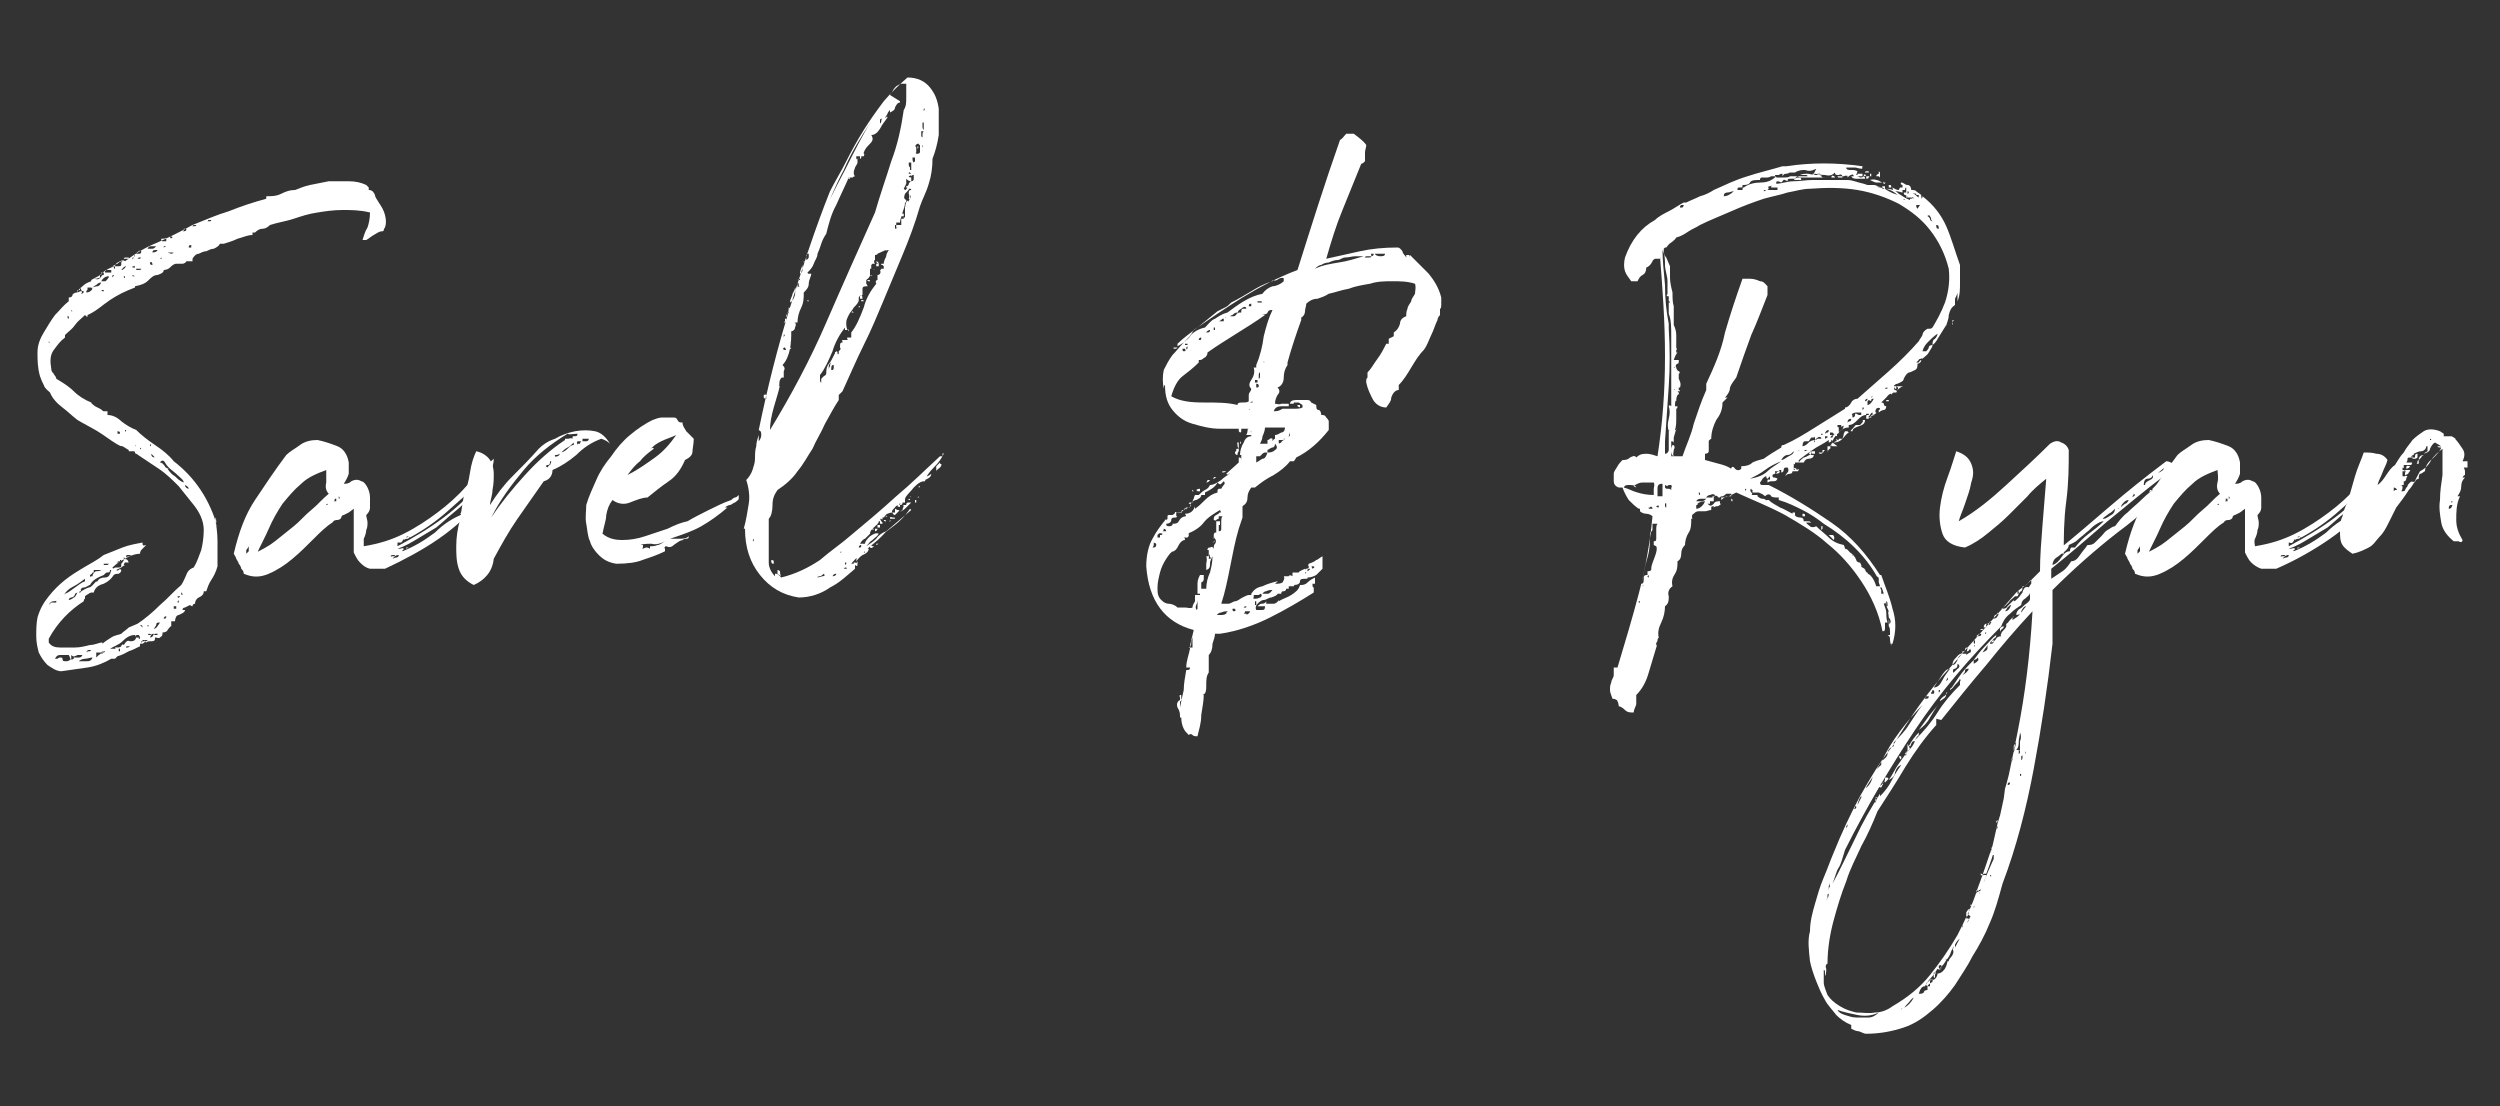
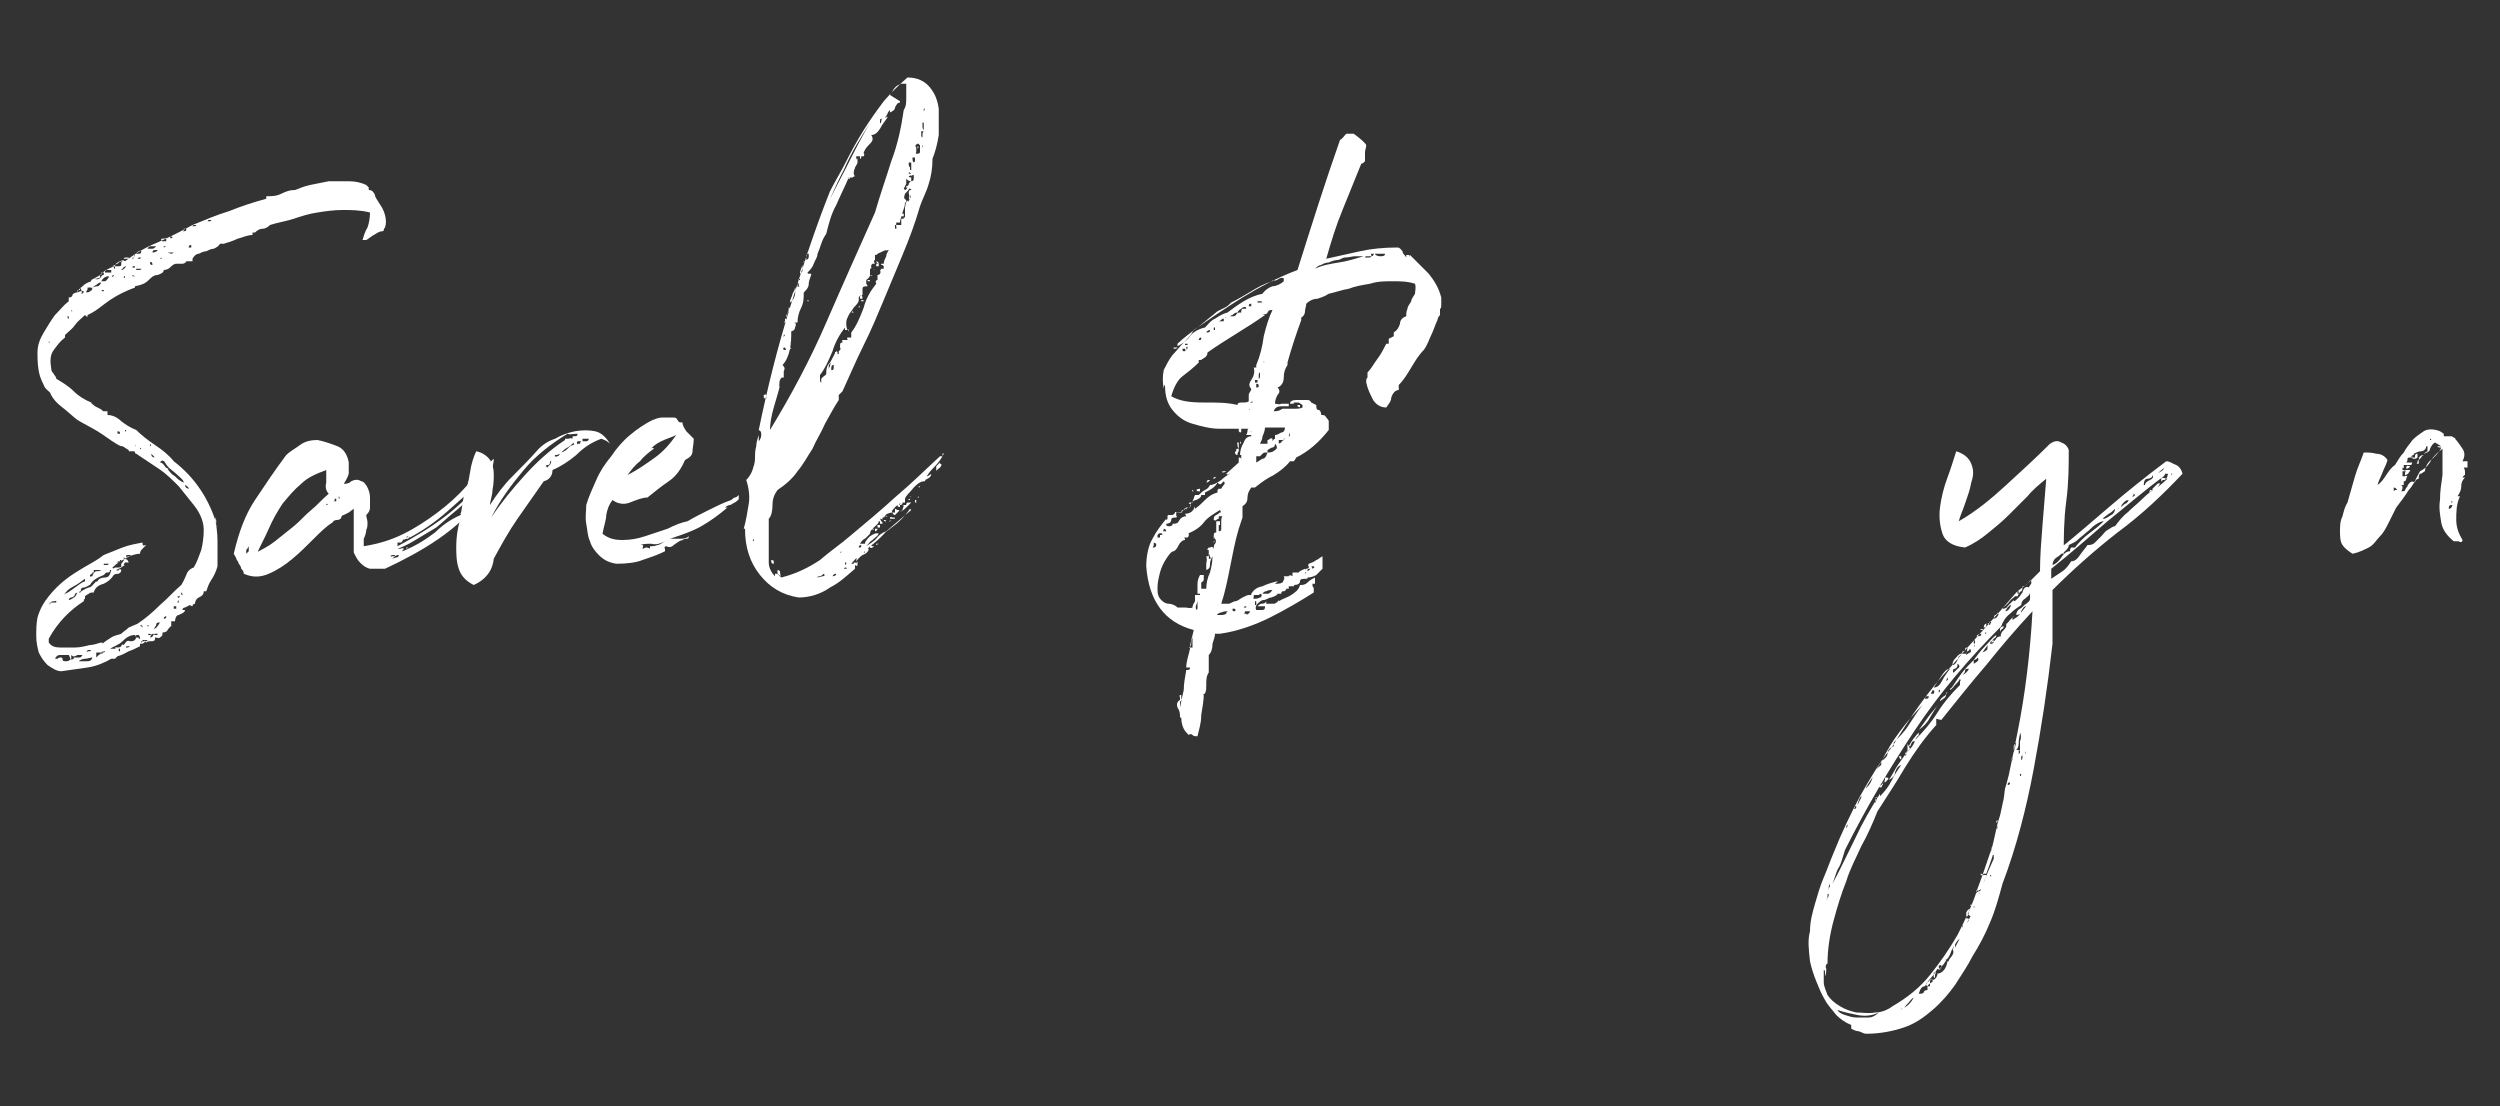
<svg xmlns="http://www.w3.org/2000/svg" id="Layer_1" viewBox="0 0 200 88.5">
  <rect x="0" y="0" width="200" height="88.5" fill="#333333" stroke="none" />
  <defs>
    <style>      .st0 {        fill: #fff;      }    </style>
  </defs>
  <path class="st0" d="M14.8,48.6h0,0s0,0,0,0c0,0-.2,0-.2.2,0,0,0,0,.1,0,.1,0,.2,0,.1,0,0,.2-.3.3-.5.4-.2,0-.3.3-.3.5,0,0-.2,0-.2,0,0,0,0,0-.1,0,0,.1,0,.2,0,.3,0,0,0,.1,0,.2-.1,0-.2,0,0,0,0,0,0-.1,0-.1-.1,0-.2.2-.3.3,0,.1-.2.2-.4.2,0,0,0,.1,0,.1,0,0,0,0,0,0h0s0,0,0,0,0,0,0,0c0,.2-.1.2-.2.3s-.2,0-.4,0c0,.2,0,.3-.3.3-.2,0-.3,0-.4.1,0,0-.1,0-.1-.2,0,0,0,.1-.1.1s-.1,0-.2,0c0,.1,0,.2.1,0,0,0,.1,0,.2,0,0,0,0,.1-.2.2,0,0-.2,0-.2,0,0,.1,0,.2,0,.2-.4.2-.6.3-.9.4-.2.1-.5.3-.9.4,0,0-.1.1-.2.2,0,0-.2,0-.3,0-.5.3-1.2.6-1.9.7-.7.1-1.4.2-2.1.3-.4,0-.8-.3-1.1-.5-.3-.3-.5-.6-.7-1-.1-.4-.2-.8-.2-1.3,0-.5,0-1,.1-1.5.2-.7.5-1.2.9-1.7s.8-.9,1.3-1.3c.5-.4,1-.7,1.5-1,.5-.3,1.1-.6,1.6-1,.5-.2,1-.4,1.5-.6s1.1-.3,1.6-.4c0,.2,0,.3.3.2,0,0-.2.2-.3.3s-.2.2-.2.4c-.4,0-.9.2-1.2.4-.4.2-.7.4-1,.7,0,.1.1.1.2,0,0,0,.2,0,.3,0,0,0,.2,0,.2-.1,0,0,0-.2,0-.2,0,0,.2-.2.2-.3,0-.1.2-.1.3,0,0,.1,0,.2-.2.2,0,0-.1.1-.1.2,0,0,0,0,0,0,0,0,0,0,.1,0,0,0-.2.1-.3.2,0,0-.2.1-.4.2,0,0,.1.1.2,0s.1-.1.2,0c0,.2-.1.2-.2.3-.1,0-.3,0-.4.1-.2.3-.4.5-.8.7-.4.1-.7.3-.8.7-.2,0-.3,0-.4.1,0,0-.2.1-.3.2,0,0,0,.2,0,.2,0,0-.1,0-.1.2-1.1.7-2.1,1.7-2.8,3,0,0,0,.1,0,.3.2.3.5.4.9.4.4,0,.8,0,1.2,0,.4,0,.8-.1,1.2-.2.4,0,.7-.2,1-.2,0,0,0,.1,0,0,0,0,0,0,0,0,0,0,0,0,0,0s0,0,0,0c0,0,.1,0,0,0,0,0,0,0,0,.1.2-.2.4-.3.7-.5s.6-.2.8-.3c.2-.2.4-.3.6-.5.2-.1.5-.2.7-.3.6-.4,1.2-.9,1.8-1.5.6-.5,1.1-1.1,1.7-1.6.2-.3.3-.6.4-.8.1-.3.3-.5.6-.6.3-.5.4-.9.6-1.4.1-.4.2-1,.2-1.6,0-.8-.4-1.5-.8-2-.4-.5-.8-1-1.2-1.5,0,0,0,0,0,0,0,0,0,0,0,0-.5-.5-1-1-1.6-1.4-.6-.4-1.2-.8-1.8-1.2,0,0-.1,0-.1-.1,0,0,0-.1-.1-.1,0,0,0,0-.2,0s-.2,0-.2,0c0,0,0,0,0-.1-.2-.1-.3-.2-.5-.3-.2,0-.3-.1-.5-.2-.5-.3-1-.7-1.5-1-.5-.3-1.1-.6-1.6-.9-.4-.3-.8-.7-1.2-1-.4-.3-.8-.7-1-1.2-.2-.2-.4-.3-.5-.6-.1-.2-.2-.4-.3-.7-.2-.7-.2-1.3-.2-1.9,0-.6.2-1.1.5-1.6.3-.5.6-1,.9-1.4.4-.4.7-.8,1.1-1.1,0,0,0-.2,0-.3.2,0,.3-.1.3-.2,0-.1.2-.2.4-.2,0-.2.2-.3.4-.5.2-.2.4-.3.7-.4,0,0,.1,0,0,0,0,0,0,0,0-.1.3-.2.7-.3.9-.6.3-.2.6-.4,1-.5,0-.2.2-.3.4-.4s.3-.1.4,0c.8-.6,1.6-1.1,2.6-1.5.9-.4,1.9-.9,2.8-1.4,0,0,0,0,0,0,0,0,0,0,0,0,1-.4,1.9-.8,2.9-1.1,1-.4,1.9-.7,3-1v-.2c.4,0,.8,0,1.2-.2.4-.2.7-.3,1.1-.3.3-.1.7-.3,1.2-.4.5-.1,1-.2,1.5-.3.5,0,1,0,1.6,0,.5,0,1,.1,1.4.3,0,0,.1.1.2.2,0,0,0,.1,0,.2.3,0,.4.2.5.4,0,.2.2.4.3.6.2.3.4.6.5,1,.1.4.1.7,0,1,0,0-.1.1-.1.2,0,0,0,.1-.1.1-.3,0-.5.2-.7.3-.2.1-.4.3-.6.4,0,0-.1,0-.3,0,.1-.3.2-.7.4-1,.1-.3.2-.7.2-1.2-.8-.2-1.5-.2-2.2-.2-.7,0-1.4.1-2,.2-.7.1-1.3.3-1.9.5-.6.2-1.3.3-1.9.5-.2.2-.4.3-.6.3-.2,0-.4.1-.6.3,0,0-.1,0-.1,0,0,0,0,0-.1,0v.2c-.4,0-.8.2-1.2.3-.4.2-.8.3-1.1.4,0,0,0,0-.1,0,0,0-.2,0-.2,0-.1.2-.3.3-.5.4-.2,0-.4.1-.6.2-.2,0-.4.1-.6.2-.2,0-.4.2-.5.4,0,0,0,0,0-.1,0,0,0,0,0,.1s0,.1,0,.2c-.3,0-.4,0-.5,0,0,.1-.2.2-.3.2,0,0-.2,0-.3,0s-.2,0-.2,0c-.2,0-.4.2-.5.3s-.3.2-.5.2c0,.2-.2.3-.5.4-.3,0-.5.2-.7.4-.3.3-.6.4-1.1.5,0,0,0,0,0,0,0,0,0,0,0,.1-.8.3-1.4.6-2,1s-1.1.9-1.8,1.2c0,0,0,.1,0,0,0,.2,0,.2-.2,0-.3.3-.6.5-.8.8-.2.3-.5.5-.8.8,0,0,0,.1,0,.1,0,0,0,0,0,.1-.4.3-.6.6-.9,1s-.3.9-.2,1.5c0,.2.1.3.2.4,0,.1.2.2.2.4.5.3,1,.6,1.4,1,.4.4.9.7,1.4.9,0,.1.2.2.3.3,0,0,.2.1.4.2h0c.2.1.2.2.3.2,0,0,.1,0,.3,0,0,.1,0,.2,0,.3.4,0,.8.2,1.1.5.4.3.7.5,1.2.7.4.4.9.8,1.5,1.2.6.4,1.1.8,1.5,1.3,1.7,1.3,2.9,3.1,3.5,5.3,0,0-.1-.2-.1-.4,0-.2,0-.3-.1-.4.1.6.2,1.2.2,1.9,0,.7,0,1.4,0,2-.1.4-.3.8-.5,1.1-.2.3-.3.6-.4.9,0,0-.2,0-.2,0,0,.3-.2.4-.4.5-.2.1-.3.3-.3.5,0,0-.2,0-.2.2,0,0-.1,0-.2-.1ZM3.4,48.6c0,.1,0,.1,0,0s0-.1,0,0ZM3.9,27.3c0,0,0,0,0,0s0,0,0,0c0,0,0,.1,0,.1,0,0,.1,0,.1,0ZM3.8,26.8c0,0,0,0,0,0s0,0,0,0ZM3.8,26.6c0,0,.1,0,.1,0,0,0,0-.1,0-.2v.2ZM4.7,47.8s0,0,0,0,0,0,0,0c0,.2-.2.3-.4.3-.2,0-.3.1-.4.3,0,0,.1-.1.2-.2,0,0,.2,0,.4,0,0,0,0-.2,0-.2,0,0,.1,0,.1,0h0c0-.1.1-.1.1-.1,0,0,0,0,0,0s-.1,0,0,0ZM4.2,49.5c0,0,0,0,0,0,0,0,0,0,0,0ZM5.5,52.4c-.3,0-.5,0-.7,0-.2,0-.3.1-.4.3,0,0,.1,0,.1,0,0,0,0,0,.1,0,0,0,0,0,0,0s0,0,0,0c0,0,.1-.1.2-.1.1,0,.2,0,.2.1,0,0,0,0,0,0s0,0,0,0c0,.2.1.2.3.2.2,0,.3-.1.4-.2,0,0,0,0-.1,0,0,0,0,0,0,0,0,0,0,0,0-.1,0,0,0,0,0,0,0,0,0,0,0,0ZM4.8,48.6c0,0,.2,0,.2,0,0,0-.1,0-.1,0,0,0,0,0-.1,0ZM4.9,24.4c0,0,0,.1,0,0s0,0,0,0ZM5,25.7c0,0,0,0,0,0s0,0,0,0ZM5,47.7c0,0,0,0,0,0,0,0,0,0,0,0,0,0,0,0,0,0s0,0,0,0c0,.2,0,.2,0,.2ZM5.2,24.5c0,0,0,0,0,0h0s0,0,0,0ZM5.2,25.5c0,0,0,0,0,0h0s0,0,0,0ZM5.2,47.5c.3-.1.5-.3.8-.5.3-.2.5-.4.8-.5v-.2c-.3.2-.5.4-.9.6s-.6.4-.8.7ZM5.3,24.4c0,0,0,.1,0,0,0,0,0,0,0,0ZM5.5,25.3c0,0,0,0,0,0s0,0-.1,0c0,.1,0,.2.1.2ZM6,47.5c0,0-.1,0-.1,0s0,0,.1,0c0,.2-.2.3-.3.3-.1,0-.2.1-.2.2.1,0,.3-.1.4-.2.1,0,.2-.2.3-.4,0,0,0,0,0,0s0,0,0,0ZM5.7,24.8s0,0,0,0,0,0,0,0c0,0,0,.1,0,.1,0,0,.1,0,.1,0ZM5.7,53c-.1,0-.2,0-.2,0,0,0,0,0,.2,0ZM5.7,23.7h0s0,0,0,0,0,0,0,0c0,0,0,0,0,0s0,0,0,0h0ZM5.7,52.4c0,0,0,.2,0,.3s0,.1.2,0c0,0,0,0,0-.1h.4c.1,0,.2,0,.3-.2-.1,0-.2,0-.2,0,0,0,.1,0,.2,0,0,0,.2,0,.2,0-.2,0-.4,0-.6,0-.2.1-.3.2-.5,0ZM6,53c-.2,0-.2,0-.2,0,.2,0,.2,0,.2,0ZM6.2,23.2c0,.1,0,.2-.1.2s-.2,0-.1,0c.1,0,.3,0,.4-.1.2,0,.2,0,.1.2,0,0,.2,0,.2-.2,0,0-.2,0-.2-.1,0,0,0-.1-.1-.2,0,.2,0,.2,0,.2,0,0-.1,0-.2,0ZM6.3,47.4c.1,0,.2,0,.2-.1h-.1s0,0,0,0c0,0,0,0,0,0ZM6.5,23.6h-.1c0,0,.1,0,.1,0ZM6.3,52.9c.2,0,.4,0,.6,0s.4,0,.5-.3c-.2,0-.4.1-.6.1-.2,0-.4.1-.5.2ZM8.3,46c-.5.2-.9.4-1.1.8-.1,0-.3.2-.5.2-.2,0-.3.2-.2.3.2-.1.3-.2.6-.3.2,0,.4-.3.6-.5,0,0,0,.1.1,0,.1-.2.3-.3.6-.3.3,0,.4-.2.5-.6h-.1c0,.2-.1.2-.2.2s-.1,0-.2.1ZM6.7,23h0c0,0,0,0,0,0h0ZM7.3,23h-.3c0,.1,0,.2,0,.2,0,0-.1,0-.1.2.2,0,.4-.1.5-.3ZM6.8,33.4h.1c0,0-.1,0-.1,0h0ZM7,52.2c0,0,0-.1,0-.1,0,0-.1,0-.1,0h0s0,0,0,0ZM6.8,52.4h0c0,0,0,0,0,0h0ZM6.9,22.8c0,0,0,.1,0,0,0,0,0,0,0,0ZM6.9,23.8h.2c0,0,0,0,0,0-.1,0-.2,0-.2,0ZM7.3,52s0,0-.3,0c0,0,0,.1,0,.1s.2,0,.2,0ZM7.5,45.6c0,0,0,.1,0,.2,0,0,0,0-.1,0,0,0,0,.1-.2.2,0,0,0,.2,0,.2,0,0,0-.1.1-.1s.1,0,.1,0c0-.2.2-.4.3-.4.1,0,.3,0,.4-.1,0,0,0,0,0,0,0,0,0,0,0,0,0,0,0,0-.2,0,0,0-.2,0-.2,0ZM7.2,22.6c0,0,.1,0,.2,0,0,0,0,0,0,0,0,0,0,0,0,0,0,0,0,0,0,0,0,0-.1,0,0,0ZM7.3,23.7c0,0,0,0,0,0s0,0,0,0ZM7.7,22.3c0,0-.1,0-.1,0,0,.1,0,.2,0,0,0,0-.1,0-.1,0,.1,0,.3.1.4,0,.1,0,.2-.2.3-.3h-.2c0,.1,0,.2,0,.2ZM7.3,23c.2,0,.3-.1.5-.1.1,0,.2-.1.3-.3-.2,0-.3.1-.4.2-.1,0-.2.2-.4.2ZM7.3,23.6h.1s-.1,0-.1,0h0ZM7.6,23.7h.1c0,0-.1,0-.1,0h0ZM7.6,51.8c0,.1,0,.1,0,0s0-.1,0,0ZM7.7,52.3c0,.1,0,.2,0,.3,0,0,.1-.1.2-.2,0,0,.2-.1.2-.2,0,0-.2,0-.2,0,0,0-.1,0-.2,0,0,0,0,0,0,0,0,0,0,0,0,0ZM8,23.2c0,0-.1.1-.1,0,0,0,0,0,0,0,0,0,0,0,0,0ZM8.3,21.8c0,0-.1,0-.2,0,0,0,0,0,0,.2,0,0,0,0,0,0h.2c0,0,0-.1,0-.1,0,0,0,0,0-.1,0,0,0,0,0,0s0,0,0,0ZM9,45.1c0,0,.1,0,0,0,0,0,0,0,0,0,0,0-.1,0-.1,0s0,0-.2,0,0,0,0,0c0,0,0,0,0,0,0,0-.2,0-.2,0,0,0-.1,0-.2,0,0,0,0,.1,0,.1s0,0,0,0c0,0,.1,0,.1,0,0,0,0,0,.2,0,0,0,.1-.1.3-.2.2,0,.3-.2.4-.3ZM8.7,22.1c-.3,0-.5.2-.6.4,0,0,.2,0,.3,0s.2-.2.3-.3ZM8.2,23.2c0,0,0,0,0,0,0,0,0,0,0,0ZM8.3,52.1c-.1,0-.2,0-.2.2,0,0,.1,0,.1,0,0,0,0-.1,0-.1.1,0,.2,0,.2-.1-.2,0-.2,0-.2.1ZM8.2,23.3c0,0,0,0,.1,0,0,0,0,0,0-.1,0,0-.2,0-.2,0,0,0,0,0,0,0ZM8.4,21.8c.1,0,.2,0,.3,0s.2,0,.2,0c0,0,0-.1,0-.2,0,0-.1,0-.2,0,0,0,0,0,0,0h-.1c0,0-.1,0-.2,0,0,0,0,0,0,.2ZM8.6,22.8h0s0,0,0,0c0,0,0,0,0,0ZM8.7,51.9s0,0,0,0c0,0,0,0,0,0,0,0,.1,0,.1,0ZM10.8,50.8c-.4,0-.7.2-1,.5s-.7.4-1,.6c0,0,.2,0,.3,0,0,0,.1,0,.2,0,0,0-.1,0-.1-.1.3,0,.4,0,.5-.1,0-.1.1-.2.2-.1.2-.3.3-.4.5-.3.2,0,.4,0,.5-.3,0,0,0,0,.2,0s.1,0,0-.2c-.2,0-.3,0-.2.2ZM9,22.1s0,0,.1,0c0,0,0,0,0-.1-.1,0-.2.1-.1.2ZM9.1,22.5s0,0,0,0c0,0,0,0,0,0ZM9,34.5h0c0-.1,0-.1,0-.1h0ZM9.1,52.3s0,0,0,0c0,0,0,0,0,0,0,0,0-.1,0-.1s0,0,0,0h0ZM9.1,21.3c0,.1,0,.2.1.2,0,0,0-.1,0-.1s0,0,0-.1c.1,0,.2,0,.3,0,0,0,.2,0,.2-.1,0,0,0-.2,0-.2s0,0,.1-.1c-.2,0-.3.1-.4.2-.1,0-.3.2-.5.2ZM9.1,45c0,.1,0,.1,0,0s0-.1,0,0ZM9.3,52.3c0,0,0-.1,0-.1,0,0,0,0,0,0,0,0,0,.1,0,.1,0,0,0,0,0,0ZM9.3,45c.3,0,.4-.1.4-.2,0,0,0,0,0,0,0,0,0,0-.1,0,0,0,0,.1,0,.1s-.2,0-.1,0ZM9.4,34.6c0,0,0,.1,0,.1s.1,0,.2,0c0-.1,0-.2-.2-.2ZM9.6,52.1h0v-.2h-.1c0,0,0,.2,0,.2ZM10.1,21.3c-.2,0-.3.2-.4.3.2,0,.3-.2.4-.3.1,0,.2,0,0,0,0,0,0,0,0,0ZM9.6,22.2c0,0,0,.1,0,0s0,0,0,0ZM9.7,52.4h0c0,0,0,0,0,0h0ZM9.9,22.1c0,0,0-.1,0,0h0c0,.2.1.2.1,0ZM9.8,34.3h0s0,0,0,0h0ZM9.8,51.9c0,.1,0,.1,0,0s0-.1,0,0ZM9.8,52.5c0,0,0,0,0,0,0,0,0,0,0,0ZM9.9,44.7h.1c0-.1-.1-.1-.1-.1h0ZM10.1,34.4c0,0,0,0-.1,0,0,.2,0,.2.1,0ZM10,51.9c0,0,.1-.1.2-.1,0,0,.1,0,.2-.1,0,0-.2,0-.2,0,0,0,0,0-.1,0v.2ZM10,22c0,0,0,0,0,0,0,0,0,0,0,0ZM10.3,20.6c0,0,0,0,0,0,0,0,.1,0,.1,0,0,0-.2,0-.3,0-.1,0-.2,0-.2.1.2,0,.3,0,.4,0,0-.1,0-.2,0-.3h0c0,0,0,0,0,0ZM10.1,35.4h0c0,0,0,0,0,0,0,0,0,0,0,0ZM10.4,44.4c0,0-.1,0-.2,0s-.1,0-.1.2c0,0,.1-.1.2-.1,0,0,.1,0,.2-.1h0v-.2c0,0,0,0,0,.2ZM10.3,45s-.1,0-.2,0c0,0,0-.2.1-.2,0,0,.2,0,.2,0,0,0-.1,0-.2,0ZM10.3,21.2s0,0,0,0,0,0,0,0c0-.1,0-.2,0-.2h0ZM10.6,22c0,0,0,0,0-.1h0s0,0,0,0c0,0,0,.2,0,.2,0,0,.1,0,.2,0ZM10.5,21.1s0,0,0,0c0,0,0,0,0,0h0ZM10.6,35.5c0,0,0-.2,0-.2h0c0,0,0,.2,0,.2ZM10.5,52.1c0,0,0,0,0,0s0,0,0,0ZM10.7,20.6c0,0,0,0-.1,0,0,.2,0,.2.1,0ZM10.6,21.4c0,0,.1,0,.1,0,0,0,0,0,.1,0,0,0,0-.1,0-.1s-.1,0-.2,0ZM10.8,35.7c0,0,0,0,0,0s.1,0,0-.1c0,0,0,0,0,0,0,0,0,0,0,0,0,0,0,.1,0,.2,0,0,0,0,0,.1ZM10.7,20.5c0,0,.1,0,.1,0,0,0,0-.1,0-.1,0,0,0,0,0,0h0ZM11.1,20.8c-.1,0-.2,0-.3,0,0,0,.1,0,.1,0,0,0,0,0,.1-.1,0,0,.2,0,.2,0,0,0,0,0,.1-.1,0,0-.1,0-.2,0,0,0-.1.1-.2.2ZM10.8,51.9c0,0,0,0,0,0s0-.2,0-.1v.2ZM10.8,44.1c.2,0,.3,0,.3,0-.1,0-.2,0-.3,0ZM10.9,20.3c0,0,.1,0,.2,0s.2,0,.2-.2c0,0-.1-.1-.2,0,0,0-.2.1-.2.2ZM10.9,21.6c.3,0,.4,0,.4-.1,0,0-.1,0-.2,0s-.2,0-.2,0ZM11,36.1c0,0,0,0,0,0s0,0,0,0ZM11.3,51c0,0-.1,0-.2,0,0,0,0,.1,0,.1,0,0,0,0,.1,0,0,0,0,0,0-.1,0,0,0,0,0-.1,0,0,0,0,0,.1ZM11.1,35.1h0s0,0,0,0h0ZM11.2,50.4c0,0,0,0,0,0,0,0,0,0,0,0ZM11.2,35.8c0,.1,0,.2.1.1,0,0,0,0-.1-.1ZM11.3,21.1s0,0,0,0,0,0,0,0c0,0,0,0,0,0ZM11.4,50.2c0,0,0,0,0,0,0,0,0,0,0,0,0,0,0,0,0,0s0,0,0,0c0-.1,0-.2-.2-.2h0ZM11.4,51.3c0,0,.1,0,.2,0,0,0,.2,0,.2-.1,0,0-.1,0-.2,0s-.2,0-.2,0ZM11.7,20c0,0,0,0-.1,0h0c0,0,.1,0,.1,0ZM11.7,21.5c0,0,0,0,0,0,0,0,0,0,0,0ZM11.8,50c0,0,0,0,0,0s0,0,0,0c0,.1,0,.2.2,0,0,0,0,0,0-.1,0,0,0,0,0,0v.2ZM11.6,21.3c.1,0,.2,0,.2,0-.2,0-.2,0-.2,0ZM11.8,50.8c0,0,.1,0,.2,0,0,0,0,0,.1,0,0,0,0-.1-.2-.1,0,0-.1,0,0,.2ZM11.8,19.9c0,0,.2,0,.4,0,.1,0,.2-.1.3-.2-.2,0-.3,0-.4,0s-.2,0-.3.2ZM11.8,21.3c0,0,0,.1,0,0,0,0,0,0,0,0ZM11.8,21h0c0-.1,0-.1,0-.1h0ZM12,35.6h0s0,0,0,0c0,.1,0,.2,0,.1.1,0,.1-.1,0-.2ZM11.9,49.8c0,0,0,0,0,0s0,0,0,0ZM12,50.5c0,0,0,.1,0,0,0,0,0,0,0,0ZM12,20.3s0,0,.1,0c0,0-.1,0-.1,0ZM12.1,36.4h0c0,0,0,0,0,0h0c0,0,0,0,0,0ZM12,51c.2,0,.3-.2.3-.3-.1,0-.2,0-.3.3ZM12.2,21.2c0-.2-.1-.3-.2-.2,0,.1,0,.2.2.2ZM12.1,49.8c0,0,0,.1,0,0,0,0,0,0,0,0ZM12.1,35.8h0c0,0,0,0,0,0h0ZM12.4,36.7c0,0,0-.1-.1-.2,0,0-.1-.1-.2-.2,0,.2.1.3.3.3ZM12.2,49.7c0,0-.1,0-.1,0,0,0,.1,0,.1,0ZM12.2,50.3h-.1c0,0,.1,0,.1,0ZM12.6,20c-.3,0-.4,0-.4.2.2,0,.4-.1.4-.2,0,0,.1,0,0,0s0,0,0,0ZM12.3,50.8c0,0,.2,0,.3,0,0,0,0,0,0-.1,0,0,0,0-.2,0,0,0-.1,0,0,0ZM12.3,50.3c.2,0,.3-.2.5-.5-.2,0-.3,0-.3.2,0,0-.1.2-.2.3ZM12.6,36.8h0s0,0,0,0,0,0,0,0h-.2s0,0,0,0ZM12.6,49.3c0,0,0,0,0,0h0s0,0,0,0ZM12.8,50.4h0s0,0,0,0ZM13,20.2s0,0-.1,0c0,0,0,0,0,0,0,0,0,0,.1,0,0,0,0,0,.1-.1ZM13.4,37.5c.2.3.4.5.6.6.2.2.4.4.7.5,0-.2-.3-.4-.5-.6-.2-.2-.5-.4-.7-.6,0,0-.2-.2-.3-.4-.1-.2-.3-.2-.4,0,.2,0,.3.2.4.3,0,.1.2.2.4.2ZM12.8,20.7c.1,0,.2,0,.1-.1h0c0,0,0,0,0,0s0,0,0,0ZM12.9,49.8c0,0,0-.1.1-.1,0,0,0,0,0,0,0,0,0,0,0,0,0,0,0,0,0,.1ZM12.9,19.1c0,.1,0,.2.1.2s.2,0,.3,0c0,0,0-.1,0-.2,0,0,0,0,0-.1,0,0,0,.1-.3.1ZM13,50.7h0s0,0,0,0ZM13.3,49.3c0,0-.2,0-.2.2.2,0,.2-.1.2-.2,0,0,.1,0,.2,0,0,0,0-.1,0-.2,0,0,0,.1,0,.1,0,0,0,0,0,.1ZM13.3,19.7c0,0,0,0,0,0,0,0,0,0,0,0,0,0,0,0-.2,0,0,0,0,0,0,.1ZM13.4,48.7c0,0,0-.1,0-.1,0,0,0,.1,0,.1ZM13.4,49.9h0c0,.2,0,.2,0,0s0-.1,0-.1c0,0,0,0,0,0ZM13.8,19c0,0,0-.1-.2-.1,0,.2.1.2.2.1ZM13.8,19.4c0-.1,0-.2,0-.2,0,0,0,.1,0,.1s0,0,0,.1c0,0,0,0,0,0ZM13.7,20.3c0,0,0,0,0,0s0,0,0,0c.1,0,.2-.1.2-.1-.1,0-.2,0-.3,0,0,0-.1,0-.2,0ZM13.8,48.8c0,0,0,0,0,0,0,0,0,0,0,0ZM13.9,48.6c0,0,0,0,0,.1,0,0,.2,0,.2,0,0,0,0-.1,0-.2h0c0,0,0-.2,0-.2,0,0,0,.1,0,.2,0,0-.1,0-.2,0ZM14,18.8c0,0,0,0,0,0,0,0,0,0,0,0ZM14.1,47.9c0,0-.1,0-.1,0,0,0,0,0,0,0,.1,0,.2,0,.2,0ZM14.1,48s0,0,0,0c0,0,0,0,0,0,0,0,.1,0,.1,0ZM14.7,18.4c0,.1-.1.2-.2.2-.1,0-.2,0-.3.2,0,0,0,0,0,0s0,0,0,0c0,0,0-.1.2-.2,0,0,.2,0,.3-.1,0,0,.2,0,.2-.1s0-.1,0-.2c0,0,0,.1,0,.1,0,0-.2,0-.2,0ZM14.4,48h0c0,0-.2,0-.2.2,0,0,.1,0,.1,0,0,0,0-.1,0-.2h0c0,0,0,0,0,0s0,0,0,0ZM14.2,47.7c0,.2.2.1.2,0,0,0-.1,0-.2,0,0,0,0,0,0,.1ZM14.6,47.6c0-.2-.1-.2-.1-.2,0,.2,0,.2.1.2ZM14.6,47.8c0,0,0,0,0,0,0,0-.1,0,0,0ZM15.1,39.1c0-.1-.1-.2-.3-.3,0,.2.2.3.3.3ZM15.2,19.8c0,0,.1,0,.1,0s0-.1,0-.2c-.2,0-.2.1-.2.2ZM15.4,18.1c.2,0,.3,0,.3-.1-.2,0-.3,0-.3.1ZM15.7,40c0,0,0,0,0,0s0,0,0,0ZM15.7,18h.1c0,0-.1,0-.1,0h0ZM16.2,17.8s0,0,0,0c0,0,0,.1,0,.1s.1,0,0,0ZM16.6,17.7c0,0,.2,0,.2,0,0,0,.1,0,.1-.1h-.2c0,0-.1,0-.1.2ZM17,42.2c0,0,0,0,0,.1h0ZM17,42.4c0,0,.1,0,.1.1s0,.2,0,.2c0,0-.1-.1-.1-.3ZM17.1,44.3s0,0,0,.1,0,0,0,0c0,0,0,0,0,0,0,0,0-.1,0-.1ZM17.1,43.2c0,0,.2.2.2.4,0,.2,0,.3-.2.4v-.8ZM17.2,42.9c0,0,.1,0,0,0,0,0,0,0,0,0ZM17.4,17.3c0,0,0,0,0,0,0,0,0,0,0,0,0,0,.1,0,.1,0,0,0,0,0,0,0h-.2ZM18.2,17s0,0,0,0c0,0,0,0,0,0,0,0,.1,0,.1,0ZM18.9,16.8s0,0,0,0,0,0,0,0c0,0,0,0,0,0,0,0,0,0,0,0Z" />
  <path class="st0" d="M27.9,41h0c0-.1,0,0,0,0,0,0-.2.1-.4.2-.1,0-.2.1-.2.2,0,.1-.2.2-.3.2-.1,0-.3,0-.4.2-.5.3-1,.8-1.5,1.3-.6.6-1.1,1.1-1.7,1.6s-1.2.9-1.9,1.2c-.7.3-1.3.3-2,0,0-.2-.1-.3-.2-.4,0-.1-.1-.3-.2-.4,0-.1,0-.2,0,0,0,0,0,0,0,0,0-.1-.1-.2-.2-.4,0-.1-.1-.2-.2-.4.4-1.7.9-3.1,1.7-4.3.8-1.2,1.6-2.4,2.5-3.6.3-.3.7-.5,1.1-.8.4-.3.9-.4,1.4-.4.5.1,1.1.3,1.6.5.5.2.8.7.9,1.3,0,.4,0,.7,0,.9-.1.3-.2.5-.4.8.2,0,.4,0,.6-.2.2-.1.5-.2.8,0,.2,0,.4.3.5.5.1.2.2.5.2.8,0,.3,0,.6,0,.8,0,.3-.2.5-.3.6,0,.2.1.4.1.6,0,.2,0,.4-.1.6,0,.2-.1.5-.2.7,0,.2,0,.5,0,.6,1.2-.2,2.2-.5,3.2-1,1-.5,1.9-1.1,2.7-1.7.8-.6,1.6-1.3,2.3-2.1.7-.7,1.4-1.5,2.2-2.2,0,.6-.3,1.2-.6,1.7-.3.5-.7,1-1.2,1.4-.5.4-.9.8-1.4,1.2-.5.4-.9.8-1.4,1.2-.5.3-1,.6-1.5.9s-1,.6-1.6.8c0,0,.1,0,.2,0s.2-.1.3,0c0,0,0,.1-.1.1,0,0,0,0,0,.1,1-.4,1.8-.9,2.6-1.5.7-.7,1.5-1.2,2.3-1.5,0,0,0,0-.1,0s-.1,0-.2,0c0,0,.1-.1.2-.2,0,0,.1,0,.2.1,0-.2.2-.4.5-.6.2-.2.5-.4.9-.5-1,1.2-2.2,2.3-3.5,3.2-1.3.9-2.8,1.7-4.3,2.4-.2,0-.4,0-.6,0-.2,0-.4,0-.6,0-.4-.1-.6-.3-.8-.5s-.3-.4-.5-.8c0-.5,0-1,0-1.7s0-1.2,0-1.8ZM19.6,44.7c0,0,0-.2,0-.2s-.2,0-.2,0c0,0,.1,0,.1,0,0,0,0,0,.1,0ZM19.6,44.4c0,0,0,.1,0,0,0,0,0,0,0,0ZM19.9,43.7c0,0-.1.2-.2.3,0,.1,0,.2,0,.3,0,0,.1-.1.2-.2,0,0,0-.2,0-.3,0,0,0,0,0,0,0,0,0,0,0,0ZM20,43.4c.1,0,.2,0,0,0s0,0,0,0ZM20.3,44.3c.6-.3,1.2-.6,1.7-1,.5-.4,1-.8,1.5-1.2.5-.4.9-.9,1.4-1.3.5-.4.9-.9,1.4-1.3-.2-.2-.3-.5-.2-.9,0-.4,0-.8,0-1-.8.3-1.5.6-2,1.1-.6.5-1,1-1.5,1.6-.4.6-.8,1.3-1.1,2-.3.7-.7,1.4-1,2.1ZM25.3,41.3c0,0,0,.1,0,0s0,0,0,0ZM26.4,40.4c0,0-.1,0-.2,0,0,0,0,.1,0,.1,0,0,0,0,0,0s0,0,0,0c0,0,0,0,0,0s0,0,0,0c0,0,0,0,0-.2,0,0-.1,0-.1.1ZM26.7,40.1c0,0,0,0,.2,0,0,0,0-.1,0-.2,0,0,0,0-.1,0,0,0-.1,0,0,.1ZM26.8,41.6c.1,0,.2,0,0,0,0,0,0,0,0,0ZM27.1,39.7c0,.2,0,.2,0,.2.1,0,.1-.1,0-.2ZM27.2,41.4c0,0-.1,0-.1,0,.2,0,.2,0,.1,0ZM31.3,44.5c0,0,.1,0,.2,0,0,0,.1,0,.1-.1-.3,0-.4,0-.3.2ZM31.4,44.7c0,0,.2-.1.3-.1,0,0,.2,0,.2-.2-.3,0-.4.2-.5.3ZM32.7,42.9c0,0,0,0,0,0s0,0,0,0c0,0-.2,0-.2.1,0,0,.1,0,.2-.1h.1c0,0-.1.2-.2.2,0,0-.2,0-.3.1,0,0,0-.1,0-.1,0,0,0,0,0,0,0,0-.1.2-.2.3,0,0-.2,0-.3,0,0,0,0,.1,0,.2,0,0,0,.1,0,.1,1.3-.7,2.5-1.4,3.7-2.3,1.2-.9,2.2-1.9,3-2.9-.9.8-1.8,1.6-2.7,2.4-.9.8-1.9,1.5-3,2.1ZM32.5,43.9c0,0,0,0,0,0s0,0,0,0c0,0,0,0,0-.1,0,0,.1,0,.2,0ZM37.9,39.9c0,0,0,0,0,0s0,.1,0,0ZM38.4,39.8c0,0,0,.2-.1.2-.1,0-.2,0-.1-.1,0,0,.1,0,.1,0,0,0,0,0,.2,0ZM38.5,39.4c0,0,0,.1,0,.2s-.1,0-.2,0c0,0,0-.1.1-.1,0,0,0,0,0-.1ZM38.5,38.4c0,0,.2,0,.2-.2-.2,0-.3.1-.2.2ZM38.8,38.1c0,0,0,0,0,0,0-.1,0-.1,0,0Z" />
  <path class="st0" d="M48.8,35.5c-.2-.2-.4-.3-.7-.4-.8.3-1.4.7-2,1.3-.6.5-1.2.9-1.9,1.2,0,.5-.3.8-.7.9-.7,1-1.4,2-2.1,3-.7,1-1.3,2.1-1.9,3.2-.1,1-.7,1.7-1.6,2.1-.6-.3-1-.7-1.2-1.3-.2-.6-.2-1.2-.2-1.8,0-.7.1-1.4.3-2.1.1-.7.2-1.3.3-1.9.2-.5.4-1.2.5-1.9.1-.7.3-1.3.5-1.7.5.1.9.4,1.1.7.2.3.3.7.3,1.1s0,.8-.1,1.3c0,.4-.2.9-.2,1.2.5-.8,1.1-1.6,1.8-2.3.7-.7,1.4-1.4,2.1-2.2.3-.3.7-.6,1.3-.8.5-.3,1.1-.5,1.6-.6.6-.1,1.1-.1,1.6,0,.5.1.9.5,1.2,1ZM36.9,37.4c0,0,0-.1,0,0s0,0,0,0ZM45.2,35.1c.2,0,.3,0,.3,0,0,0,.1-.1.3,0,0-.2,0-.2.1-.2.2,0,.3,0,.3-.2-.4,0-.6.1-.8,0-1.3.8-2.5,1.7-3.5,2.9-1,1.2-1.9,2.4-2.6,3.8.8-1.2,1.7-2.3,2.7-3.4,1-1.1,2-2,3.2-2.8ZM43.3,37.8s0,0,0,0c0,0,0-.1,0,0,0,0,0,.1,0,.1ZM43.8,37.4c0,0,.1-.2.2-.2,0,0,.1-.2.1-.3h-.1c0,.2,0,.3-.2.3-.1,0-.2.1,0,.2ZM44.4,36.6c0,0,.1-.1.2-.1,0,0,.1,0,.2-.2,0,0-.2.1-.3.1-.1,0-.2,0,0,.2ZM44.8,36.2c.2,0,.4-.1.6-.3.2-.2.3-.3.5-.3,0,0,0-.1,0-.2,0,0,0-.1,0,0-.2.2-.3.3-.5.4-.2.1-.4.3-.5.4ZM45.2,35.1s0,0,0,0c0,0,0,0,0,0h0ZM45.5,36c0,0,0,.1,0,0s0,0,0,0ZM46.2,35.5c0,0,.2,0,.2,0,0,0,0-.1.1-.2,0,0-.2,0-.3,0,0,0-.1.1,0,.3ZM46.6,35.1c0,0,0,.1,0,.2,0,0,.2,0,.3,0,0,0,.2,0,.2-.2-.2,0-.3,0-.4,0Z" />
  <path class="st0" d="M55.5,35.1c0,.4-.1.8-.1,1,0,.3-.2.5-.6.7-.3.7-.7,1.3-1.3,1.7-.6.4-1.2.9-1.7,1.3-.4,0-.9.2-1.4.4-.5.2-1,.1-1.4-.2-.3.4-.4.7-.5,1.2,0,.4-.2.9-.3,1.5.5.4,1,.5,1.6.5.6,0,1.2-.1,1.8-.3.6-.2,1.2-.4,1.8-.6.6-.3,1.1-.5,1.6-.6.5-.3,1.1-.6,1.7-.9.6-.3,1.2-.6,1.8-.8,0,0,.2-.2.3-.2.1,0,.2-.1.3-.2,0,0,0,.2,0,.3s-.2.2-.3.3c-.1,0-.3.2-.4.2-.1,0-.3.1-.4.2,0,0,0,0,.2,0-.7.6-1.4,1.1-2.1,1.5-.7.4-1.6.7-2.5,1,.2,0,.4,0,.7,0,.3,0,.6,0,.8-.2,0,.1,0,.2-.2.2,0,0-.2,0-.3.1,0,0,0,0,.1,0,0,0,.1,0,0,0-.3,0-.5.2-.8.4-.2.2-.4.2-.6.1-.1,0-.2.1-.1.2,0,0,0,.1,0,.2-.6.3-1.2.5-1.8.7-.5.2-1.2.3-2.1.3-.6-.1-1-.3-1.4-.7-.3-.3-.6-.7-.7-1.1-.2-.4-.2-.9-.3-1.4s0-1,0-1.5c.2-.7.5-1.3.8-2,.3-.7.7-1.3,1.2-1.9.4-.6.9-1.2,1.5-1.7.6-.5,1.2-.9,1.8-1.2.3-.1.5-.2.8-.2.3,0,.5,0,.8,0,.2,0,.3,0,.4.2s.2.2.4.2c0,.3.2.5.3.7.2.2.3.3.5.5ZM51.8,36c0,0,.2,0,.3-.1,0-.1.2-.1.2,0-.4.3-.8.6-1.1,1-.4.3-.7.7-1,1.1.8-.4,1.5-.9,2.2-1.4.7-.5,1.2-1.1,1.7-1.8-.4.2-.8.3-1.2.5-.4.2-.7.4-1,.8ZM51.2,43.6c0,0,.1,0,.2,0,0,0,.1,0,0,.3.1,0,.2-.1.3-.1,0,0,.2,0,.3.1,0,0,0-.1,0-.2,0,0,0,0,0,0,.2,0,.4,0,.6-.1.2,0,.4-.2.6-.3-.4.2-.7.3-1.1.2-.4,0-.8,0-1,.2ZM54.8,43.2c0,0,0,0,0,0s0,.1,0,0ZM59.2,39.5c0,0,0,0,0,0,0,0,0,0,0,0ZM59.2,39.5s0,0,0,0c0,0,0,0,0,0Z" />
  <path class="st0" d="M62,45.7c0,0,0,.1,0,.1,0,0,0,0,0,.1,0,0,0,0,.1,0,0,0,.1,0,.2.1,0,0,.1.1.2.2,1.2-.3,2.2-.8,3.1-1.4.8-.7,1.7-1.3,2.5-2,1.2-1,2.4-2,3.6-3.1,1.2-1,2.3-2.1,3.5-3.2h.2c0,0,0,0,0-.1,0-.1,0-.2.1-.1-.2.4-.4.7-.8,1.1-.4.4-.6.7-.7,1.1-.3,0-.5.1-.9.5-.3.4-.6.6-.7.9,0,0,0,0,0,0,0,0,0,0,0,0v.3c-.3,0-.4,0-.5.2-.2,0-.3.2-.4.3-.1.1-.2.2-.1.3,0,0-.2,0-.4.1-.1,0-.2.2-.3.3,0,0,.1,0,.2-.1,0-.1,0,0,.1,0,0,0-.2.1-.4.1,0,0,0,0,0,0,0,0,0,0,0,0,0,.2,0,.2-.1.1-.1,0-.1,0,0,.2,0,0-.2,0-.2,0,0,.2-.2.3-.4.5-.2.2-.3.3-.3.5,0,0,0,0,0,0s0,0,0,0c0,0,0,0,0,0h0c-.2.2-.3.3-.4.4-.1,0-.3.2-.4.4,0,0,0,0,0,0,0,0,0,0,.1,0,0,0,0,0,.1,0,0,0,.1,0,.2,0,0-.2.2-.4.4-.6.3-.2.5-.3.7-.2-.1.2-.3.3-.5.5-.2.1-.3.3-.5.5.3-.2.6-.4.8-.6.2-.3.5-.5.8-.6-.4.5-.9.9-1.4,1.3-.5.4-1,.8-1.4,1.3,0,0,.2,0,.3,0,.1,0,.2-.2.2-.2,0,0,0,.2,0,.3,0,.1-.1.1-.2,0,0,.2,0,.3,0,.3-.6.5-1.2,1.1-2,1.5-.7.5-1.6.8-2.5.8-1.3-.2-2.3-.8-3.1-1.8s-1.2-2.2-1.2-3.7c0,0,0,0,0,0s0,0-.1,0c.2-.7.3-1.4.4-2s0-1.3-.2-1.9c.2-.2.4-.5.5-.8.1-.3.2-.6.2-.9,0-.3,0-.7.1-1,0-.3.1-.6.2-.9,0,0,0,.1,0,.2,0,0,0,.2,0,.3,0,0,.2-.2.2-.5,0-.2,0-.3-.2-.4.7-3.4,1.5-6.6,2.5-9.8,1-3.2,2-6.3,3.2-9.3.4-.8.9-1.6,1.3-2.4.4-.8.9-1.7,1.4-2.5.5-.8,1-1.5,1.6-2.3.6-.7,1.2-1.3,1.9-1.9.8,0,1.4.3,1.8.8.4.5.6,1,.7,1.7,0,.7,0,1.4,0,2.1-.1.7-.3,1.4-.5,1.9,0,.7-.1,1.4-.3,2-.2.7-.5,1.2-.7,1.8-.4,1.4-.9,2.7-1.4,3.9-.5,1.2-1,2.4-1.5,3.6-.5,1.2-1,2.4-1.6,3.6s-1.1,2.4-1.7,3.7c-.1.1-.2.2-.3.3,0,0,0,.1,0,.2,0,0,0,.1,0,.2-.4.6-.7,1.2-1.1,1.9-.3.7-.7,1.3-1,2-.4.6-.7,1.2-1.2,1.8-.4.6-1,1.1-1.6,1.5-.2.3-.4.6-.4,1.2,0,.5-.1.9-.3,1.1,0,.4,0,.7,0,1.1,0,.4,0,.8,0,1.2s0,.8,0,1.2c0,.4.2.8.5,1.1ZM59.4,42.1h0c0,0,0,0,0,0h0ZM59.9,42c.1,0,.2,0,0,0s0,0,0,0ZM60,41.4s0,0,0,0,0,0,0,0c0,0,0,.1,0,.1,0,0,0,0,0,0ZM60,41c0,0,0,0,0,0s0,0,0,0c0,0,.1,0,.1,0,0,0,0-.1,0,0,0-.1,0-.2,0-.1,0,0,0,0,0,.1ZM60,40.7c0,.1,0,.1,0,0s0-.1,0,0ZM60.3,43.3c0-.2,0-.2,0-.2-.1.1-.1.2,0,.2ZM60.2,42.8c0,.2,0,.2,0,0,0-.1,0-.2,0,0ZM60.3,43.4c0,.1,0,.2,0,.2s0,0,0-.2ZM60.7,43.8c0,.1,0,.1,0,0s0-.1,0,0ZM61.2,32h.1c0,0-.1,0-.1,0h0ZM61.3,31.9s0-.1,0-.2c0-.1,0-.2-.2-.1,0,0,0,.2,0,.2,0,0,0,0,.1.1ZM61.7,44.8c0,0,.2,0,.2.1,0,0,0,.2,0,.2-.2,0-.2-.1-.2-.3ZM62.2,45.9c0,0,0,0,0,0s0,0,0,0c0,0,0-.2,0-.3,0,0,.1,0,.2.1,0,.1,0,.3.1.4ZM62.1,30.5c0,.1,0,.1,0,0s0-.1,0,0ZM62.3,27.7h0v-.2h0v.2ZM72,8.1c0,0,0,0,0-.1s0,0,0,0c0,0,0,.1,0,.1,0,0,0,0,0,.1-.2,0-.3.2-.4.4,0,.2-.2.3-.4.4,0,0,0-.2,0-.2,0,0-.2.2-.2.3,0,0-.1.2-.2.3,0,0,0,0,.1,0,0-.1.1-.1.1,0-.2.3-.4.5-.6.9-.2.3-.4.5-.7.5.2.3.1.5-.1.7-.2.2-.4.4-.5.7,0,0,0,.1,0,.1s.1,0,0,.2c-.2,0-.3,0-.3,0,0,0,0,.1,0,.2,0,0-.1,0-.1,0,0,0,0,0-.1,0,0,0,0,.2,0,.3,0,.1-.1.2-.2.4,0,.1-.1.2-.1.4,0,.1,0,.2.1.3,0,0-.1,0-.2.1,0,0-.1,0-.3,0,0,0,0,0,0,0s0,0,0,0c-.3.7-.7,1.5-1,2.2-.4.7-.6,1.5-.8,2.3-.2.3-.3.5-.4.8s-.2.6-.3.8c0,.3-.2.5-.3.8-.1.3-.3.5-.5.7,0,0,0,.1.1.1s.2,0,.2,0c0,.2-.2.5-.2.8,0,.3-.2.5-.4.7,0,.4,0,.8-.2,1.2-.2.4-.3.8-.3,1.2,0,0,0,0-.2,0,0,0-.1,0-.1,0,.2,0,.2.2.1.4,0,.2-.2.3-.3.3,0,.4,0,.9-.1,1.4-.1.5-.3,1-.6,1.3.2.2.2.3.1.5,0,.1,0,.3,0,.5-.2,0-.2,0-.3.2s0,.4-.1.5c0,0,.1,0,.1-.1s0-.1,0,0c-.1.5-.3,1.1-.5,1.8-.2.7-.3,1.3-.3,1.8,1.7-2.8,3.2-5.6,4.5-8.6,1.3-3,2.6-5.9,3.9-8.8.4-1.4.9-2.8,1.3-4.1.5-1.3.8-2.7,1-4.1.2-.3.2-.6.2-1,0-.4,0-.8,0-1.1-.1,0-.3,0-.4,0-.1,0-.2.1-.4.2-.1.1-.2.2-.3.4s-.2.2-.2.3ZM62.6,26.7c0,0,0-.2.1-.3,0,0,0,0,0,0s0,0,0,0c0,.1,0,.2,0,.4,0,.1,0,.2,0,.3,0-.1,0-.2.1-.3ZM62.8,27.8c-.2,0-.2.2,0,.2.1,0,.1,0,0-.2ZM62.7,25.8c.1,0,.2,0,.2-.3,0,0-.1,0-.1,0s0,.2,0,.2ZM62.9,25.3c0-.1.1-.3.2-.4.1-.2.1-.3,0-.3,0,.1,0,.3-.1.4,0,.1-.1.3,0,.4ZM63.2,24.4s0,0,0,0,0,0,0,0c0,0,0-.1,0-.1s0,0,0,0h0ZM63.2,27.9h.1c0-.1-.1-.1-.1-.1h0ZM63.2,24.2c.2-.1.3-.3.4-.6,0-.3.1-.5,0-.6,0,.2-.1.3-.2.5,0,.2-.2.4-.2.7ZM63.2,27.4c0,0,.1,0,.1,0s0-.1-.1,0h0ZM63.7,27.9c0,.1,0,.1,0,0s0-.1,0,0ZM63.7,37.5c0,0,0,0,0,0,0,0,0,0,0,0ZM63.9,22.9c0,0,0-.1,0-.2,0,0,0-.1-.1,0,0,0,0,.1,0,.2,0,0,0,.1.2,0ZM63.8,22.4c0,0,.1,0,.2,0,0,0,0-.1,0-.2,0,0,0,0,0,0s0,0,0,.1ZM64,21.9c0,0,.2-.1.2-.3,0-.1,0-.3,0-.4-.1.3-.2.5-.2.6ZM64.3,22.9s0,0,0,0c0,0,0-.1,0,0,0,0,0,.1,0,.1ZM64.3,21h.1c0-.1-.1-.1-.1-.1h0ZM64.4,20.8c.1,0,.2,0,.3-.2,0-.1,0-.2,0-.3,0,0-.2,0-.2.2,0,0,0,.2,0,.3ZM64.5,22.3h0v-.2h0v.2ZM64.6,21.9c0,0,0,0,0,0s0-.2,0-.1v.2ZM64.6,20.2c.2-.3.3-.7.5-1,.1-.4.3-.7.4-1,0,0,0-.1,0,0-.1.4-.3.7-.4,1.1-.2.4-.3.7-.3,1ZM64.6,24.1h.1c0-.1-.1-.1-.1-.1h0ZM64.7,46.2c.2,0,.2,0,.2,0,0,0-.1,0-.2,0ZM70.2,20.3h0c0,0,0,.1-.2.1,0,.2,0,.4,0,.4-.1,0-.1.2,0,.3,0,0-.2,0-.2,0,0,0,0,0-.1.1,0,0,0,.2,0,.2,0,0,0,0,0,.1,0,0,0,0-.1,0,0,0,0,0,0,0,0,.2,0,.3,0,.5,0,.2-.2.3-.3.4,0,.2,0,.3,0,.3,0,0,.1.1.1.2-.2,0-.4,0-.4.2,0,.1,0,.3,0,.5-.1,0-.2,0-.3.2,0,0,0,.1,0,.2,0,.2-.2.4-.4.6-.1.2-.3.4-.4.6s-.2.4-.2.6c0,.2,0,.4.1.6,0,0-.1,0-.1,0,0,0,0,0-.1,0v-.2c-.4.5-.8,1.2-1,1.9-.3.7-.6,1.4-1,1.9,0,.2,0,.3,0,.4,0,0,0,.2.1.2,0,0,0-.1,0-.1,0,0,0,0,0-.2,0,0,.1-.1.2-.2,0,0,.2-.1.2-.2,0-.3,0-.6.3-.9.2-.3.3-.6.5-.9,0,0,.1,0,.1.1,0,.1,0,.2.1.1,0,0,0-.2,0-.2s0,0,.1-.1c0,0,0,.1,0,0,0,0,.1-.1,0-.2,0,0,0,0,0,0s0,0,0,0c0-.3,0-.4.2-.4,0,0,0-.1,0-.1,0,0-.1,0,0-.1,0,0,.1,0,.2,0,0,0,0,0,.2,0,0,0,0-.1,0-.1s-.1,0,0-.1c0,0,.1,0,.1,0,0,0,0,0,.2,0,0-.2,0-.3,0-.4,0-.1,0-.2,0-.3,0,0,0,.1,0,.1,0,0,0,.1,0,.1s0,0,0,.1c.4-.5.7-1.2,1-2,.2-.8.6-1.4,1-1.9-.1-.2,0-.3.1-.3,0,0,0-.1,0-.2,0,0,0-.1,0-.2.2,0,.3-.2.2-.4,0,0,.1,0,.1-.1,0,0,0,0,.2,0,0,0,0-.2,0-.2,0,0,0,0-.1-.1,0,0,0,0,.1,0,0,0,0,0,0,0,0,0,0,0-.1,0,0,0,0,0-.1,0,0-.1,0-.2,0-.1,0,0,.1,0,.2,0,0-.2.1-.4.2-.6,0-.2.1-.3.2-.5,0,0-.1,0-.1,0,0,0,0,.1-.2,0,0,0,0-.1,0-.2s0,0,0-.1c0,0,0,0,0,0,0,0,0,0,0-.1,0,0,.1,0,0,0,0-.1,0-.1.1,0,0,.2,0,.2,0,.1,0,0,0,0,0-.2,0-.1,0-.2.1-.2,0,0,0,.1,0,.2s0,.2,0,.2c0-.2,0-.3.1-.3,0,0,.1-.2,0-.4,0,0-.2,0-.3,0,.2,0,.3,0,.1-.1-.1,0-.1-.1,0-.2,0,0,.2,0,.2.1,0,0,0,.1.2.1,0-.3,0-.4.2-.5s.2-.2.2-.4c0,0,0,0-.1,0,0,0,0,0-.1,0,0-.2.2-.3.2-.3,0,0,0,.2,0,.2,0,0,0,0,0,.1.2,0,.3,0,.4,0,0,0,0-.1,0-.2s0-.2,0-.3c0,0,.1,0,.2,0,0,0,0,0,0-.2-.1,0-.2,0-.3,0,0,0-.1,0-.2,0,0-.1,0-.2.2-.2s.2,0,.3,0c0,0,0,.1,0,.2s0,.1.1.1c0-.1,0-.3,0-.4s0-.2,0-.3c0,0,0,0,0,0s0,0,0,0c0-.1,0-.2,0-.2s.1,0,.1,0c-.1,0-.1-.1,0-.3.1-.2.2-.2.2,0,0,0,0-.2.1-.3.1-.2,0-.3,0-.3,0,0,0,.1,0,.2,0,.1,0,.2-.1.1,0,0,.1-.2,0-.4,0-.2,0-.3.2-.3,0,0,0-.1-.1-.1s-.1,0,0-.2c0,.2-.2.4-.4.6-.1.3-.1.4.1.5,0,0,0,.1,0,.2s0,0,0,0,0,0,0,0c0,0,0,0-.1,0,0,.3-.1.5-.2.8,0,.2-.2.5-.2.8,0,0-.1,0-.2,0s-.1,0-.2,0c0,0,0,.2,0,.2,0,0,0,0,0,.1,0,0,0,0,0,0s0,0,0,0c0,.1,0,.2,0,.3s-.1.2,0,.4h-.2c0,.2,0,.3,0,.3,0,0-.1.1-.1.3,0,0,0,.2,0,.4ZM65.3,46.2c0,0,.2,0,.5-.1.2,0,.2-.1.1-.2,0,0-.2.2-.3.2-.1,0-.2,0-.3.2ZM65.5,17.9c.6-1.4,1.3-2.8,2.1-4.3.7-1.4,1.4-2.8,2.1-3.9-.8,1.2-1.6,2.5-2.2,3.9-.7,1.3-1.3,2.8-1.9,4.3ZM65.7,18.8c0,.1,0,.1,0,0s0-.1,0,0ZM66.3,29.6c0,0,0-.2.1-.3,0,0,0-.2.1-.3,0,0-.2.1-.2.3s0,.2,0,.3ZM66.6,29h0c0-.1,0-.1,0-.1h0ZM66.6,29.6c0,0,.1,0,.1-.2s0-.2,0-.2c-.2,0-.2.1-.2.4ZM66.6,46.1c.2,0,.3-.1.3-.2-.1,0-.2,0-.3.2ZM66.9,28.2c0,.2,0,.2-.1.2,0,0,0-.1,0-.2s.1,0,.2,0ZM66.8,29.1c0,0,.1,0,.1,0,0,0,0-.1,0-.2,0,0,0,.1,0,.1,0,0,0,0,0,.1ZM66.9,28c0-.1,0-.1,0,0s0,.1,0,0ZM67.2,44.2h0c0,0,.1,0,.1,0,0,0,0-.1,0-.1,0,0,0,0,0,0ZM67.5,45.7c0,0,0,.1,0,0,0,0,0,0,0,0ZM67.5,45.5c0,0,.1,0,.2,0s0-.1,0-.1c0,0,0,0-.1,0s-.1,0,0,0ZM67.6,44c0,0,0,0,0,0s0,0,0,0ZM67.7,45.1c0,0,0,0,0,0s0,0,0-.1c0,0-.1,0-.1,0,0,0,0,.1,0,.2ZM67.9,26.3c-.2,0-.2,0-.1,0,0,0,.1,0,.1,0ZM67.8,43.8c.2,0,.3,0,.3,0l.2-.2c0,0,0,0,0,0,0,0,0,0,0,0,0,0-.1.1-.2.2,0,0-.2.1-.2.2ZM67.8,45.5c0,0,0,0,0,0s0,0,0,0ZM67.8,14.3c0,0,.1,0,.2,0,0,0,0-.1,0-.1,0,0,0,0,0,0s0,0,0,0ZM67.9,26.3h0c0,0,0,0,0,0,0,0,0,.1,0,.2,0,0-.1,0,0-.2ZM68.2,13.7s0,0-.1,0c0,0,0,0,0,0,0,0,.1,0,.1,0,0,0,0,0,0,0ZM68,14.8c.1,0,.2,0,0,0,0,0,0,0,0,0ZM68.1,25.4c0,0,0,0,.1,0,0,0,0,0-.1,0ZM68.2,25.7c0,0,.1,0,0,0s0,0,0,0ZM68.3,25c0,0,0,0,0,0s0,0,0,0c0,0,0,0-.1,0s-.1,0,0-.1ZM68.3,25.4c0,0,0,0,0,0s0,0,0,0ZM68.4,45c0,0,.1,0,.1.1h-.2s0,0,0-.1ZM68.5,12.6c0,.1,0,.2.2.1.2,0,.2,0,.2-.2-.1,0-.2,0-.2,0h-.2ZM68.5,24.7c0,0,0,0,0,0,0,.1,0,.1,0,0ZM72.8,40.7c-.4.6-.9,1.1-1.6,1.6-.7.5-1.2,1.1-1.8,1.6,0,0,0,0,0,0,0,0,0,0,.1,0,0,.2-.2.4-.5.5-.3.2-.4.4-.5.5,0,0,0,0,0,0s0,0,0,0c0-.2.1-.4,0-.6,0,0,.2,0,.2,0,0,0,0,0,.2,0,0,0,0,0,0,0s-.1,0,0-.1c.7-.6,1.3-1.1,2-1.7.7-.6,1.3-1.1,2-1.7ZM68.7,24.2s0,0,.1,0,0,0,0,0c0,0,0,0,0,0s-.1,0-.1,0ZM68.7,24.5h.1c0,.1-.1.1-.1.1h0ZM68.7,43.8c.2,0,.2,0,.2-.2,0,0-.2,0-.2.2ZM68.9,23.6c0,0,.1,0,.1.3-.1,0-.2,0-.2,0s0-.2,0-.2ZM68.9,24c.1,0,.2,0,.2.1h-.2ZM69.1,44.2c0,0,.1,0,.1,0,0,0,0-.1,0-.1,0,0,0,0,0,0s0,0,0,0ZM69.2,23.5c0,0,.1,0,0,0,0,0,0,0,0,0ZM69.5,22.9c0,0,0,0,0,0s0,0,0,0c0,0,0,0,0,0,0,0,0,0,0-.1ZM69.4,22.4c.2,0,.2,0,.2.1-.2,0-.2,0-.2-.1ZM69.6,22c0,0,.1,0,.1,0,0,0,0,0,.1,0,0,0-.1.1-.2,0-.1,0-.1-.1,0-.2ZM69.8,43.7c.1,0,.2,0,0,.1s-.1,0-.2,0c0,0,0-.1,0-.1,0,0,0,0,0-.1ZM69.9,21.6c0,0,0,0,0,.1s0,0,0,0c0,0,0,0,0-.1s0,0,.1,0ZM69.8,42.3h.1c0,.1-.1.1-.1.1h0ZM70.3,21.1v.2c0,0-.1,0-.2,0,0,0,0-.1,0-.2,0,0,.1,0,.1,0,0,0,0,0,.2,0ZM70,42.3h.2c0,.1-.1.2-.2.2v-.2ZM70.1,20.9c.1,0,.2.1.2.2-.1,0-.2-.1-.2-.2ZM70.3,43.5c0,0-.1,0-.2,0,0,0,0,0,0,0,0,0,0,0,0,0,0,0,0,0,0,.1ZM70.3,9.9c0,0,.2,0,.2-.2,0,0,0-.2.1-.2-.1,0-.2,0-.2.1,0,0,0,.2,0,.3ZM70.3,42h.1v.2h-.2c0,0,0-.1,0-.2ZM70.3,20.8c0,0,.1,0,0,0s0,0,0,0ZM70.5,41.7c0,0,.1.1.1.1,0,0,0,0,0,.1-.1,0-.2,0-.2,0s0-.2,0-.2ZM70.8,41.7c0,0-.1,0-.1-.1,0,0,.2,0,.2,0,0,0,0,0,0,0s0,0,0,0ZM70.8,41.7c0,0,.1,0,0,.1h0ZM70.9,41.4h.1c0,0-.1,0-.1,0h0ZM71,19.3c0-.1,0-.1,0,0s0,.1,0,0ZM71,41.9c0,0,.1,0,.1,0s0,0-.1,0ZM71.1,41.7c0,0,0,0,0,0,0,0,0,0,0,0ZM71,17.3c0,.1,0,.1,0,0s0-.1,0,0ZM71.1,18.4c0,0,0,0,0,.1,0,.1,0,.2-.1,0,0,0,0-.1,0-.2ZM71.1,41.7c.1,0,.2,0,.2,0,0,0,0,0,.2,0,0,0,0,0,0,0s0,0,0,0c0,0-.1,0-.2,0s-.1,0,0-.1ZM71.1,18.8h0c0,0,0,0,0,0h0ZM71.6,41.5c-.2,0-.3,0-.4,0,0-.1,0-.2.2-.1.2,0,.2,0,.2.1ZM71.2,18.1h.1c0,0-.1,0-.1,0h0ZM71.4,41.1c0-.1,0-.1,0,0s0,.1,0,0ZM71.4,18.3c0-.2,0-.3.2-.3,0,.2-.1.3-.2.3ZM71.5,40.6c0,0,0,0,0,0,0,0,0,0,0,0ZM71.8,40.8c0,0,.1,0,.1,0s0,.1.1,0c0,0-.1.1-.2.2,0,0-.1.1-.2.2-.1,0-.2-.1-.2-.2,0,0,.1,0,.1,0,0,0,0,0,.1,0,0,0,0-.1,0-.1,0,0,0,0,0-.2ZM71.6,17.3c0,0,0-.1,0,0,0,0,0,0,0,0ZM71.7,40.3h0s0,0,0,0c0,0,0,0,0,0ZM71.8,18.2s0,0,0,0c0,0-.1,0-.1,0,0,0,0,.1,0,.1ZM71.8,40.3s0,0,0,0,0,0,0,0ZM72,17c0,.1,0,.2-.1.1h.1ZM72,40.4c0,.2,0,.2-.2.1,0-.1.1-.2.2-.1ZM72.6,40.2h.3c-.1.1-.2.2-.4.4-.1.1-.2.2-.4.3,0,0-.1,0-.1,0s0,0,0,0c.1,0,.2-.1.2-.1,0,0,0-.1.1-.3,0,0,0,0,0,0s0,0,0,0c0,0,0,0,0,0,0,0-.1,0,0-.1,0,0,.1,0,.2,0,0,0,0,0,0-.1ZM72,40.4c0-.1,0-.2.2-.2,0,.1,0,.2-.2.2ZM72.3,16.8h0c0,0,0,0,0,0h0c0,0,0,0,0,0ZM72.2,15c0,0,.1.1.2.2,0,0,.1,0,.2-.2,0,0,0,0-.1,0s0,0,0-.1c0,0,.2,0,.2-.2,0,0,.1-.2.2-.2-.2,0-.3-.1-.4-.2,0,.2,0,.3,0,.4,0,0-.1.2-.2.4ZM72.8,39.7c0,0,0,.1,0,.2,0,0,0,0,0-.1,0,0,0-.1.1,0ZM72.9,14.2c0-.2,0-.2-.2-.1,0,0,0,.1.2.1ZM72.6,40h.2c0,0,0,0,0,.1s0,0,0,0v-.2ZM72.7,13.9c.2,0,.2,0,.2,0-.2-.2-.2-.1-.2,0ZM72.8,39.7c0,0,0,0,0,0s.1,0,0,0h-.1ZM72.8,15.1h0c0,0,0,0,0,0h0ZM73,13.4c0,0-.2,0-.2,0,0,0,0,.1,0,.2,0,0,0-.1,0,0,0,0,0,0,.1,0,0,0,0-.2,0-.3s0-.2,0-.3c-.1,0-.2,0-.2,0,0,0,0,.1,0,.2,0,0,0,.1.1.2ZM72.9,14.5c0,0,.2,0,.2-.2,0,0,0-.2,0-.3,0,0-.2,0-.2.1,0,0,0,.2,0,.3ZM73.2,12.9c0,0,0-.1,0-.2s0,0,0-.1c0,0-.1,0-.1,0,0,0,0,0-.1,0,0,.2,0,.3.1.4ZM73.1,39.9c0,0,0-.1,0,0,0,0,0,0,0,0ZM73.2,12.1c0,0,.1,0,.1,0,0,0,0,0,0,0,0,0,0,.1,0,.1s-.1,0,0,.1c.2,0,.3,0,.3-.2s0-.4,0-.5c0,0-.1,0-.1-.1,0,0,0,0-.1,0-.2.1-.2.2-.1.3,0,0,0,.2,0,.4ZM73.2,39.3c0,0,0-.1,0,0,0,0,0,0,0,0ZM73.2,40h.1c0,.1,0,.1,0,.2h-.1c0-.1,0-.1,0-.2ZM73.3,13.6h0c0-.1,0-.1,0-.1h0ZM73.3,39c0-.1,0-.1,0,0s0,.1,0,0ZM73.4,11.7c.1,0,.1.1,0,.2,0,0,0,0,0-.2ZM73.5,39.7c0,0,0,0,0,.1,0,0,0,0-.1,0,0,0,0,0,0,0s0,0,0,0ZM73.4,12.9c.1,0,.2,0,0,0,0,0,0,0,0,0ZM73.5,38.9h.1c0,.1-.1.1-.1.1h0ZM73.7,38.8c0,0,0,0,0,0s0,0,0,0h0c0,0,0,0,0,0ZM73.8,11c0-.1,0-.2,0-.3,0,0,0-.1.1-.2-.1,0-.2,0-.2,0,0,0,0,.2,0,.3,0,.1,0,.2.2.2ZM73.6,38.2c0,.1,0,.1,0,0s0-.1,0,0ZM73.7,12.1c0,0,0-.2.1-.3s0-.2,0-.2c0,0,0,.2,0,.3,0,0,0,.2,0,.2ZM74,9c0,.3-.1.5,0,.8,0,0-.1,0-.1,0,0,0,0,0-.1,0,0,0,0,.2,0,.3s0,.2.1.3c0-.3,0-.6,0-.8s0-.4,0-.6c0-.1,0-.2,0-.1,0,0,0,0,0,.1ZM73.8,38c0,0,.2,0,.2,0,0,0,0-.1,0-.1,0,0,0,.1,0,.1,0,0,0,0,0,.1ZM74,8.7h0c0,0,0,0,0,0s0,0,0,0h-.1v.2ZM74.5,37.9c0,.3-.3.4-.5.5,0-.2,0-.3.2-.3,0,0,.2-.1.3-.2ZM74.1,37.6c0,0,0,0,0,0s0-.1,0,0ZM74.3,37.6c0,0,0,0,0,0s0,0,0,0ZM75.2,37.1c.2,0,.1.2,0,.3s-.3.2-.3.3c0-.1,0-.2,0-.4.1-.1.2-.2.3-.3ZM75.4,37c0-.1,0-.1,0,0s0,.1,0,0Z" />
-   <path class="st0" d="M103.9,32.2h0s0,0,0,0,0,0,0,0c0,0-.2,0-.4,0,0,0,0,0,0,0,0,0,0,0,0,.1,0,0-.1,0-.2,0,0,0-.1,0-.1,0,0-.2.2-.3.5-.3.3,0,.5,0,.8,0,.2,0,.3,0,.4.2,0,0,.2.1.4.2,0,.2,0,.4.2.4.1,0,.2.2.2.4.2,0,.3,0,.4.2,0,0,.2.2.2.3,0,.2,0,.3,0,.4,0,0,0,.2,0,.3-.8,1-1.6,1.7-2.6,2.2,0,0-.1.2-.2.3,0,0-.2,0-.3,0-.3.4-.8.8-1.3,1.1-.6.3-1,.6-1.5,1,0,0-.2,0-.2,0,0,0,0,0-.1,0-.2.3-.3.5-.3.8,0,.3-.1.5-.4.7,0,.3,0,.6,0,.9-.1.3-.2.6-.3.9-.3,1-.5,2.1-.7,3.1-.2,1-.4,2-.7,2.9.3,0,.5,0,.6,0s.4-.2.5-.2c.2,0,.4-.2.6-.3s.4-.2.5-.2.1,0,.2,0c0,0,0,0,0-.2,0,0,0,0,0,.1,0,0,0,0,0,0,.2-.3.4-.5.9-.6.4-.2.8-.3,1.2-.4,0,0,0,.1-.1.1,0,0,0,0-.1.1.3,0,.4,0,.6-.1.1-.2.2-.3.1-.5.2,0,.3,0,.4,0,0-.1.2-.1.3,0,0,0,0,0,0-.1s0-.1,0-.2c.2,0,.4,0,.5,0,0-.1.3-.2.5-.3,0,0,0,.1,0,.2,0,0,0,.1,0,.2,0,0,.1-.1.2-.2,0,0,.2-.1.2-.2,0,0,0,0,0,0s0,0,0,0c-.1,0-.2,0-.2.1s0,.2-.2.2c0-.2,0-.3.1-.3,0,0,.2,0,.2-.1,0,0,0-.1,0-.1,0,0-.1,0,0-.2.3-.1.5-.2.6-.3.1,0,.3-.2.5-.3,0,.2,0,.3,0,.5s0,.4,0,.5c-.2.2-.3.3-.5.5-.2.1-.4.2-.7.2,0,0-.1,0,0,0,0,0,0,0,0,.1-.4,0-.6,0-.6.2,0,.2-.2.3-.5.3,0,0,0,0,0,0,0,0,.1,0,0,.1-.1,0-.2,0-.2,0,0,0,0,0-.2,0,0-.1,0-.2,0-.2,0,0,0,.1,0,.2,0,0,0,.1,0,.2,0,0-.1,0-.2,0s-.1,0,0,0c0,.1-.1.2-.2.2s-.2,0-.2.2h-.3c0,.1-.2.2-.5.3-.2,0-.4.2-.6.2-.2,0-.4.2-.5.3-.1.1-.2.3-.1.5,0,0,.2,0,.4,0,.2,0,.3,0,.3-.3-.1,0-.2,0-.3,0s-.2,0-.3,0c0,0,.2-.2.3-.2.1,0,.3,0,.4-.2v.2c.3,0,.5,0,.6,0s.3-.1.4-.3c0,0,0,0,0,.1.3-.2.7-.3,1-.5.3-.2.6-.4.7-.8.2,0,.4,0,.6-.2.2-.2.4-.3.6-.4,0,0,0,.1,0,.2,0,0,0,.2,0,.3,0,0-.2,0-.2,0,0,.2,0,.3.1.3,0,0,0,.2,0,.2,0,0,0,0,0,.2-1.1.7-2.3,1.4-3.5,2-1.2.6-2.6,1.1-4,1.3h-.4c0,.2-.1.5-.2.8,0,.4-.1.7-.3.9,0,.3,0,.5,0,.7,0,.2,0,.4,0,.7-.2.3-.2.6-.2,1,0,.4,0,.7-.3.8,0,0,0,0,.1,0,0,.4-.1,1-.2,1.6,0,.7-.2,1.2-.3,1.7-.2,0-.3,0-.4-.1s-.2-.1-.3,0c-.2-.2-.3-.3-.4-.5-.1-.2-.2-.5-.2-.9,0,0,0,0,0,0,0,0,0,0-.1,0,0-.3,0-.5-.2-.8-.1-.3,0-.5.2-.6,0,.3,0,.5,0,.6.1-.5.2-1,.3-1.4,0-.5.1-1,.2-1.6.2,0,.3,0,.3-.2,0,0,0-.2,0-.4,0,0,0,.2,0,.4h-.3c0-.5.2-1,.3-1.5,0-.5.2-1,.3-1.5-2.3-.6-3.6-2.3-3.8-5.1,0,0,0,0,0,0s0,0,0,0c0-.9.2-1.7.5-2.2.3-.6.7-1.1,1.1-1.6h0c0,.1,0,.2.1,0,0,0,0-.1,0-.1,0,0,0,0,0,0h0c0-.2,0-.2.2-.2s.2,0,.2,0c0,0,0,0,0,0s0,0,0,0c0,0,.2-.1.2-.2s.1,0,.2,0c0,0,0,.1.1,0,0,0,0,0,0,0,0,0,0-.1.1,0s.1,0,.2,0c0,0,0,0,0,0,0,0,0,0,0,0s0,0,0,0h-.1c0-.1,0-.2.2-.2,0,0,.2-.1.2-.2,0,0,0,0,0,.2,0-.1.1-.2.2-.2s.2-.1.1-.3c0,0,0,0,0,0,0,0,0,0-.1,0,0,0,0-.1.1-.1,0,0,.1,0,.2,0,0-.2.1-.3.1-.3s0-.1.1-.3c0,0,.2,0,.2,0,0,0,0,0,.1,0,.2-.2.3-.3.5-.4s.3-.2.4-.4c0,0,.1,0,.2,0-.1,0-.2,0-.2,0,0,0,0,0,0,0s0,0,0,0c.3,0,.6-.2.9-.4.2-.2.5-.4.7-.5,0,0-.1,0-.1,0,0,.1-.1.1-.2,0l1-.9c0,0,0-.2,0-.2s0-.1,0-.2c.1,0,.2,0,.2.2,0,0,0-.1,0-.2s0-.2,0-.2c0,0,0,0,0,0,0,0,0,0-.1,0,0-.3.1-.7.3-1,.1-.3.3-.5.6-.5,0,0,0-.2,0-.2,0,0,0-.1,0-.2,0,0-.1,0,0,.1,0,.1,0,.2,0,.2,0,0-.2,0-.2,0,0,0,0,0-.2,0,0,0,.1-.2.1-.3s0-.2.1-.2c-.8,0-1.5,0-2.3,0-.8,0-1.5-.2-2.2-.4-.7-.2-1.2-.6-1.6-1.1s-.6-1.1-.6-2c0,0-.1,0-.1.3-.1-.5-.1-1,0-1.5.2-.4.4-.8.7-1.2.3-.3.6-.7.9-1,.3-.3.6-.6.8-1,1.3-.9,2.6-1.8,3.9-2.6,1.3-.8,2.8-1.6,4.4-2.2,1.1-3.5,2.2-7,3.4-10.4.2-.1.3-.3.5-.5.2,0,.4,0,.6,0,.4.3.8.6,1,.9,0,.2-.1.4-.1.6,0,.2,0,.4,0,.7-.1.1-.2.2-.3.2-.5,1.2-1,2.5-1.5,3.7s-.9,2.5-1.3,3.9c.9-.2,1.8-.4,2.7-.6s1.9-.3,3-.3c.2,0,.3.2.4.3,0,.2.2.3.3.5,0,0,0,0,0-.1,0,0,0-.1,0-.1,0,0,.1,0,.2,0,0,0,.1,0,.1.2,0,0,0,0,0-.2.5.5,1,1,1.5,1.5.4.5.8,1.1,1,1.9,0,0,0,.3,0,.5,0,.2,0,.4-.1.4,0,.2,0,.4,0,.5,0,0-.2.2-.2.4-.2.4-.3.8-.5,1.2s-.3.8-.6,1.2c-.4.4-.7.9-1,1.4-.3.5-.6,1-1,1.4v.4c-.3,0-.5.3-.6.6,0,.3-.2.5-.4.8-.5,0-.9-.3-1.1-.7-.2-.4-.4-.8-.5-1.3,0,0,0-.2,0-.2,0,0,0-.1.1-.2v-.4c.3-.3.5-.7.8-1.1.3-.4.5-.8.7-1.2h.2c0-.2,0-.4,0-.4,0,0,.2-.1.4-.2v-.3c.3-.2.4-.4.5-.7,0-.3.2-.5.5-.6,0-.2,0-.4.1-.6,0-.2.2-.4.3-.6,0-.2.2-.4.3-.6,0-.2.1-.5,0-.8-.6-.2-1.2-.2-1.8-.2-.6,0-1.2,0-1.8.2-.6.1-1.2.2-1.7.4-.6.1-1.1.3-1.6.4-.3.2-.6.3-.9.4-.4,0-.7.2-.9.4,0,.2-.1.4-.1.6,0,.2-.1.4-.3.5,0,0,0,.1,0,.1,0,0,0,0,0,.1-.4,1.1-.8,2.3-1.1,3.4,0,0,0,0,0,0s0,0,0,0c0,0,0,.1,0,.1,0,0,0,0,0,.1-.2.3-.3.6-.3,1,0,.4-.2.7-.5.8.2.2.2.4,0,.6-.1.2-.2.4-.2.7.2,0,.3.1.5,0,.2,0,.4,0,.6,0,0,0,0,.1,0,.1,0,0,0,0,0,.1-.2,0-.4,0-.6,0-.3,0-.5.1-.6.4.2,0,.4,0,.7-.2.2,0,.4,0,.8,0,.4,0,.6,0,.8-.1,0,0,0-.1,0-.1,0,0,0,0,0-.1ZM91.1,46c0-.1,0-.1,0,0,0,.1,0,.1,0,0ZM92.3,43.4s0,0,0,0,0,0,0,0c0,0,0,.2,0,.2s0,.1-.1.2c.2,0,.3,0,.3-.3ZM92.3,43.2h.2c0-.1,0-.2,0-.2,0,0,0,.1,0,.1,0,0,0,0,0,.1ZM92.6,42.8c0,0,0,0,0,0,0,0,0,.2,0,.2,0,0,.1,0,.2,0,0-.2,0-.2,0-.2.1,0,.2,0,.2-.1,0,0-.2-.1-.3,0,0,0-.2.2-.2.2ZM95.1,42.6c0,0,0,0,0,0s0,0,0,0c0,0,0,.1,0,.2s0,.1-.1.2c0,0,0,0-.1,0,0,0-.1,0-.2,0,0,0,.1,0,.1.2-.2,0-.4.2-.5.4-.1.2-.2.4-.4.5-.2,0-.4.3-.6.6-.2.3-.4.7-.5,1.1-.1.4-.2.8-.2,1.2,0,.4,0,.7.3,1,.2.2.4.3.6.3.2,0,.5.1.7.3.2,0,.4,0,.6,0,.2,0,.4.1.6,0,0-.2.1-.3.2-.5,0-.1,0-.3,0-.5.1,0,.2,0,.2,0,0,0,0,0,.2,0,0-.2,0-.2,0-.1,0,0-.2,0-.2,0,0-.3,0-.5,0-.8,0-.3.1-.5.2-.7,0,0,0,0,.2,0,0,0,.1,0,.1,0,0,0,0,.2,0,.3s0,.2-.2.3v.3c0,0,0,0,0,.1s0,0,0,.1c0,0,.1,0,.2,0,0,0,.1,0,.2,0,0-.4.1-.9.3-1.3.1-.4.2-.8.2-1.3-.1.2-.2.4-.2.6,0,.2,0,.4-.3.5,0-.2,0-.4,0-.5,0-.1.1-.3,0-.6h.2c0-.1,0-.2,0-.3,0,0,0-.2,0-.3.2-.2.3-.2.4,0,0-.2,0-.3.1-.4s.1-.3,0-.4c0,0,0,0,0,.1,0,0,0,0,0,.1,0,0,0,0,0,0s0,0-.1,0c0,0,0-.2,0-.4s0-.2.1-.3c0,0,0,0,0,0s0,0,0,0c0,0,0,0,.1,0,0-.2,0-.3,0-.4,0-.1,0-.3,0-.5,0,0,0,0,.1,0s.1,0,.2,0h0c0,.1,0,.3,0,.3h-.1c0,.2,0,.4,0,.5.2,0,.2-.1.2-.2,0-.1,0-.2,0-.3h0c0,0,0-.2,0-.3,0-.1,0-.3.1-.4,0,0-.1,0-.2,0,0,0,0,0-.1,0,0,0,0,.1,0,.2,0,0-.1,0-.2.1s-.1,0-.2,0c0-.2,0-.3.2-.4,0,0,.2-.1.3-.2h0c0,0,0,.1,0,.1s0,0,0,0c0,0,0,0,0,0s0,0,0,0h-.1c0,0,0-.1.1-.1.1,0,.1,0,0-.2-.5.3-1,.6-1.3,1s-.8.7-1.3.9ZM92.9,42.5c0,0,.1,0,.1,0,0,0,0,0,0,0,0,0,.1,0,.1,0,0,0,0,0,.2,0,0-.1-.1-.2-.2-.2,0,0,0,.2-.1.2,0,0,0,0,0,.2ZM93,29.8c0,0,0,0,0,0,0,0,0,0,0,0,0,0,0,0,0,0s0,0,0,0ZM93.2,29.5c0,.1,0,.1,0,0s0-.1,0,0ZM97.4,38.6c-.2.4-.6.6-1,.8,0,0,0,.1,0,.2,0,0-.1,0-.3,0,0,.2-.2.3-.4.4-.2,0-.4.2-.5.4,0,0,0,.1,0,.1,0,0,0,0,0,.1-.1,0-.2,0-.3,0,0,0-.2.1-.2.2,0,0-.2.2-.3.2,0,0-.2,0-.3,0,0,0,0,.1,0,.2,0,0,0,.1,0,.2-.2,0-.4,0-.4.2,0,.2-.2.3-.4.3,0,.1,0,.2.2.2.1,0,.2,0,.3-.1,0,0,0,0,0,0s0,0,0-.1c.2,0,.4,0,.5-.2.1-.2.3-.4.6-.4,0,0,0,0-.1-.2.5,0,.7-.3.8-.6,0,0,0,.2,0,.2.3-.2.5-.4.8-.7.3-.3.6-.5,1-.6,0,0,0-.1,0-.2,0,0,0,0,.1-.1,0,0,.1,0,.2,0,0,0,.1-.2.2-.3s.1-.2,0-.3c0,0-.1.1-.2.2s-.2,0-.2,0ZM93.4,28.6c0,0,0,0,0,0,0,0,0,0,0,0ZM93.5,41s0,0,0,0c0,0,0,0,0,0ZM93.7,28.4s0,0,0,0c0,0,0,0,0,0,0,0-.1,0-.1,0,0,0,0,0,0,0ZM101.2,25.2c-.7.5-1.5,1-2.3,1.5-.8.5-1.6,1-2.3,1.5,0,.2-.1.3-.2.4-.1,0-.2.2-.4.2,0,0,0,0-.1,0,0,0,0,.1,0,.1,0,0,0,0,0,.1-.4.4-.9.8-1.3,1.1s-.7.9-.9,1.6c.7.4,1.5.5,2.6.5s1.9,0,2.7.2c0-.2.2-.2.4-.2.2,0,.4,0,.5-.1,0-.2,0-.3,0-.5,0-.2.2-.3.2-.5,0,0,0,0,0,0,0,0,0,0,0,0,0,0,0-.1,0,0-.2-.2-.2-.4,0-.7.2-.3.3-.6.2-1,0,0,.1,0,.2,0,0,0,0,0,0-.2,0,0,0,0,0,0,0,0,0,0,0,0,.3-.7.5-1.5.6-2.3.2-.8.4-1.5.7-2.1-.2,0-.3,0-.4.2,0,.1-.2.2-.5.1ZM93.9,28.7s0,0,0,0,0,0,0,0c0,0,0,0,0,0,0,0,0,0,0,0ZM94.2,27.7s0,0,0,.1c0,0,0,0-.2,0s-.1,0-.1.1c.2,0,.3,0,.3-.2.4-.2.8-.5,1-.8s.7-.6,1.2-.7c.3-.3.5-.6.8-.7.3-.2.6-.4,1-.5.4-.3.8-.6,1.3-.9.5-.3,1-.5,1.5-.6.2-.3.5-.5.8-.6.3,0,.7-.2.9-.4v-.2s0,0,0,0,0,0,0,0c0-.1-.2-.1-.4,0-.1.1-.3.2-.5.1,0,0,0,0,0,.1s0,0,0,0c-.7.2-1.2.5-1.7.8-.5.3-1,.6-1.6.9-.2.2-.3.3-.5.4-.2.1-.4.2-.6.3-.5.4-1.1.9-1.6,1.3-.5.4-1.1.8-1.6,1.3h0c0,0,0,.1,0,.1ZM94,41.3s0,0,.1,0,.1,0,0,.1c0,0,0,0,0,0s0,0,0,0ZM94.3,27.5s0,0,0,0c0,0,0,0,0,0ZM94.6,28.2s0,0,0,0c-.2,0-.2,0,0,0s.1,0,0,0c0,0,0,0,0,0,0,0,0,0,0,0,0,0,0,0,0,0ZM94.5,56.1c0,0,.1,0,0-.2,0-.1,0-.2,0-.3-.1,0-.2,0-.1.2,0,.1,0,.2,0,.3ZM94.5,56.4c0,0,0-.2,0-.2,0,.2,0,.2,0,.2ZM94.6,55.3c0,.2,0,.2,0,0,0-.1,0-.2,0,0ZM94.8,27.9h-.2c0,.1,0,.2.1.2s.2,0,.1-.2ZM94.8,53.3s0,0,0,0c0,0,0,0,0,0,0,0,0,.1,0,.1,0,0,0,0,0,0ZM94.8,27.6c0,0,.1,0,.2,0,0,0,0,0,0-.1,0,0-.2,0-.2,0ZM94.9,27.8h0c0,.2.1.2.1,0,0,0,0-.1,0-.1,0,0,0,0,0,0ZM95,52.8h0c0,0,0,.1,0,.2,0,0,0,.1,0,0,0,0,0-.2,0-.3,0,0,.2-.2.2-.3,0-.1,0-.3,0-.4,0,.1,0,.2,0,.3s0,.2,0,.3ZM95,51.8c0,0,.2,0,.2,0,0,0,0,0,.2,0,0-.2,0-.3,0-.5,0-.2,0-.3,0-.4,0,.2-.1.3-.1.5,0,.2,0,.3-.2.4ZM95.1,39.9h0c0,0,0,0,0,0h0ZM95.1,27.7c0,0,0,.1,0,0s0,0,0,0ZM95.5,27.5c0,0,0-.1,0-.2,0,0,0,.1,0,.2,0,0,0,0,.2,0ZM95.5,39.3c0,0,0,0,0,0s0,0,0,0c0,0,0,0-.1,0,0,0-.1,0,0-.1ZM95.6,27.3c0,.1,0,.1,0,0s0-.1,0,0ZM95.7,39.2c0,.1,0,.2,0,0,0,0,0,0,0,0ZM95.8,48.7c0-.1,0-.3,0-.4,0-.1,0-.2,0-.3,0,0,0,.2-.1.4-.1.2,0,.3,0,.4ZM95.7,39.2s0,0,0,0c0,0,0,0,0,0,0,0,.1-.1.3-.1,0,0,0,.2,0,.2,0,0-.2,0-.2,0ZM95.9,27.2c.2,0,.2,0,.2-.2,0,0-.2,0-.2.2ZM96,47c0,0,0,.1,0,.1,0,0,0,0,0-.1ZM96,53.2c0,.1,0,.1,0,0s0-.1,0,0ZM96.5,26.6c.2,0,.3,0,.3-.2,0,0-.2,0-.3.2ZM96.8,38.4c0,0-.1.2-.3.2,0,0,.1-.1.1-.2,0,0,0,0,.2,0ZM96.5,44.1c0,0,0,0,0,0s0,.1,0,0ZM96.6,43.8h.2c0,0,0,.2-.1.2-.1,0-.2,0,0-.2ZM96.7,48.1c0,0-.1,0-.1,0,0,0,.1,0,.1,0ZM96.8,44.6c0-.1,0-.2,0-.3,0,0-.1.2-.1.4.1,0,.2,0,.2-.1ZM96.8,26.4h0c0,0,0,0,0,0h0ZM97.1,38.3c0,0,0,0,0,0,0,0,0,0,0,0,0,0-.1,0,0-.1s.1,0,.2,0ZM97,43.4c0,0,.2,0,.2-.2,0-.1,0-.2,0-.3,0,0,0,.2-.1.2,0,0,0,.2,0,.3ZM97.1,26.2h0c0,.1,0,.2,0,.2h.1s0,0,0,0h0c0-.1,0-.2,0-.2h-.1c0,0,0,0,0,0ZM97.3,46.9c0,.1,0,.1,0,0s0-.1,0,0ZM97.3,49.2c.2,0,.3,0,.4,0s.2,0,.4-.1c0,0,0-.1,0-.1s.1,0,.1-.1c-.1,0-.3,0-.5.1-.2,0-.4.2-.4.3ZM97.5,25.9s0,0,0,0h.1c0,0,0,0,0,0ZM97.6,45.8c0-.1,0-.2,0-.3,0,0,0,.1,0,.2,0,0,0,0,0,0ZM98.1,25.5c-.1,0-.2,0-.3,0,0,0-.2.2-.3.2,0,0,.2,0,.2,0,0,0,0,0,.2,0,0,0,0-.2,0-.2,0,0,.1,0,.2-.1,0,0,0,0,0,0,0,0,0,0,0,0h0c0,0-.1,0-.1,0h0ZM97.8,41.3s0,0,0,0c0,0,0,0,0,0,0,0,0,0,0,0,0,0,0,0,0,0ZM97.8,37.8c0,0,.2,0,.3-.1-.3,0-.4,0-.3.1ZM97.9,43.6c0,0,0,0,0,0s0,0,0,0ZM98.3,38.4c0,0,0,0,0,0s0-.1,0,0ZM98.3,25.3c.2,0,.3,0,.4,0,.1,0,.2-.1.3-.3-.2,0-.3.1-.4.2-.1,0-.2.1-.3.2ZM98.3,37.5c0,.1,0,.1,0,0s0-.1,0,0ZM98.5,43.1c0,0,0-.1,0-.1,0,0,0,0,0,0h0ZM98.8,48.7h-.2c0,.1,0,.2.1.2s.2,0,.1-.2ZM98.7,37.1c0,0,0,.1,0,0,0,0,0,0,0,0ZM98.8,48.6h0c0,0,0-.1,0-.1,0,0-.1,0,0,0,0,0,0,0,0,0ZM99.1,35.9c-.2,0-.2,0-.2.1,0,.1,0,.2-.1.1,0,0,0,.1,0,.1,0,0,0,.2.2.2,0-.1,0-.2.1-.3,0,0,0-.2,0-.4,0,0,0-.1,0-.3-.1,0-.2,0-.1.1,0,0,0,.1,0,.2ZM98.8,36.6c0,.1,0,.1,0,0s0-.1,0,0ZM98.9,49.3h.1c0,0-.1,0-.1,0h0ZM99.1,25h.2c0-.2,0-.2.1-.3.1,0,.2,0,.3,0,0-.2-.2-.2-.4,0-.2.1-.3.2-.3.4ZM99.2,35.3c0,.2,0,.2,0,.2.1,0,.1-.1,0-.2ZM99.2,34.6c0,0,.1,0,.1-.1s0-.1,0-.2c0,0-.2,0-.2,0,0,0,0,.1,0,.2ZM99.4,49c0,0,0,0,0,0s0,0,0,0c0,.2,0,.3,0,.3,0,0,0-.1,0-.1,0,0,0,0,0-.1,0,0,.2,0,.3,0,0,0,.1,0,0,.1.2-.1.3-.2.3-.3,0,0-.2,0-.2,0s-.1,0-.2,0c0,.2-.2.3-.2.3ZM99.3,48.9h0c0-.1,0-.1,0-.1h0ZM99.5,34.7c0,0,0-.1,0-.2,0,0,0-.1,0-.1,0,0,0,.2,0,.2,0,0,0,0,0,.1ZM99.5,48.6h.2c0,0,0,0,0-.1-.2,0-.2.1-.2.1ZM99.8,48c0,0,0,0,0,0,0,0,0,0,0,0ZM99.9,32.8c0,0,.1,0,.1-.1,0,0,0-.1,0-.1,0,0,0,0,0,0s0,0,0,.1ZM100,32.2c0,0,.1,0,.2,0,0,0,0-.1,0-.1,0,0,0,0,0,0s0,0,0,0ZM100,24.5c0,0,.1,0,.1,0,0,0,0-.1,0-.2-.1,0-.2,0-.2.2ZM100.2,48.4c0,0,0,.1,0,0,0,0,0,0,0,0ZM100.3,47.6c0,.2,0,.2,0,.2s-.1,0,0,.1c.2,0,.3,0,.5-.1.1,0,.2-.2.1-.3,0,0-.1,0-.2.1,0,0-.1,0-.3,0ZM100.2,31.9s0,0,0,0c0,0,0,0,0,0s0,0,0,0h0c0,.1,0,.1,0,.1ZM100.3,31.6s0,0,0,0c0,0,0,0,0,0,0,0,0,.1,0,.1,0,0,0,0,0,0ZM100.4,24.2s0,0,0,0c0,0,0,0,0,0,0,0,0,0,0,0,0,0,0,0,0,0ZM100.4,48.4c0,0,.1,0,.1,0v-.3h-.1v.3ZM101.4,36.2c0,0-.1,0-.2,0,0,0-.1,0-.2.1,0,0-.1.1-.2.2,0,0-.2,0-.3,0,0,0,0,.2,0,.3s0,.2,0,.2c.2-.1.3-.2.5-.3.2,0,.3-.2.4-.5.2,0,.4,0,.6-.2.2-.1.2-.3,0-.5,0,.2-.1.3-.2.3-.1,0-.2.1-.4.2h0ZM100.5,31c.1,0,.2,0,.2-.1s0-.2-.2-.2c0,.1,0,.2,0,.3ZM100.6,30.6c0,0,0-.1,0-.1,0,0,0,0,0-.1,0,0-.1,0-.2,0,0,0,0,.1,0,.2ZM100.6,24.2c0,0,.2,0,.3,0,.1,0,.1,0,0-.1,0,0,0,0-.1,0s-.2,0-.2,0ZM100.7,36c0,0,.1,0,.1,0s0-.1,0-.1c0,0,0,.1,0,.1,0,0,0,0,0,.1ZM100.7,30.3c0,0,.1,0,.1-.2s0-.2,0-.3c0,0-.1,0-.1.2s0,.2,0,.3ZM101.2,34.2c0,.2-.1.5-.2.7,0,.2-.1.4-.2.6,0,0,.2,0,.3,0s.2,0,.3,0c0,0,0-.1,0-.1,0,0,0,0,0-.2,0,0,.1,0,.2-.1s.1,0,.2,0c0,.1,0,.2,0,.2,0,0,.1-.2.2-.2,0,0,0-.1,0-.3.2,0,.3-.1.5-.2.2,0,.3-.2.3-.4-.4,0-.6,0-.8,0-.2,0-.5,0-.7,0ZM100.9,47.5c.1,0,.3,0,.5,0,.2,0,.3-.2.4-.3-.2,0-.3,0-.5.1-.2,0-.3.2-.4.3ZM101.1,35.6c0,0,0,0,0,0,0,0,0,0,0,0ZM101.1,29c0,0,0,0,0,0,0,0,0,0,0,0,0,0,.1,0,0-.1,0,0,0,0,0,.1ZM101.6,47.7c0,0-.1,0-.1,0s0,0,.1,0ZM101.7,48h.2c0,0,0,0,0,0h-.2ZM102.1,26.1c-.1,0-.2,0-.2,0,0,0,.2,0,.2,0ZM103.1,34.9c0,0,0,.1,0,.1s0,0,0,0c0,0,0,0,0,0,0,.2,0,.2-.2.1-.1,0-.2,0-.2,0s0,.1.1,0c0,0,.1,0,.1,0,0,0-.2.1-.3.1,0,0-.2,0-.3,0,0,0,0,.1,0,.2s0,.1.2,0c0,0,0-.1.2-.2,0,0,.2-.1.3-.2,0,0,.2-.1.2-.2,0,0,0-.1,0-.2,0,0,0,0,0,0s0,0,0,0ZM102.2,46.7h0c0,.1,0,.1,0,.1h0ZM102.5,47.2c0,0-.1,0-.1,0,0,0,.1,0,.1,0ZM102.8,47.7c-.2,0-.2,0-.2,0,0,0,0,0,.2,0ZM102.8,22.3s0,0,0,0c0,0,0,0,0,0h0ZM102.8,47.2s0,0,0,0,0,0,0,0c0,0,0,0,0,0s0,0,0,0h0s0,0,0,0,0,0,0,0ZM102.9,46.6c0,0,0,0,0,0,0,0,0,.1,0,0ZM103,47.6c0,0,0,0,0,0s0,.1,0,0ZM103.4,46.4c-.1,0-.2,0,0,0s0,0,0,0c.1,0,.2,0,0,0s0,0,0,0ZM103.4,47.5c0,0-.1,0-.1,0,0,0,0,0,.1,0ZM103.6,47.2h0c0,0,0,0,0,0h0ZM104,32.6c0,0,0-.1,0-.1,0,0,0,0,0-.1-.1,0-.2,0-.2,0s0,.1,0,.1ZM104,34.2h0s0,0,0,0h-.2ZM104.9,45.1c0,0,0,0,0,0s0,0,0,0ZM105,45.5c.2-.1.2-.2,0-.2-.1,0-.1,0,0,.2ZM105,47.2c0,0,0-.1,0,0s0,0,0,0ZM107.6,20.6c-.2,0-.4.2-.6.2-.2,0-.5.1-.7.2-.2,0-.5.1-.6.2-.2,0-.4.2-.5.3.6-.3,1.3-.4,1.9-.5.7-.1,1.3-.3,2-.5-.2,0-.5,0-.7,0s-.5.1-.8.1ZM105.4,44.8s0,0,0,0c0,0,0,0,0,0,0,0,0,0,0,0,0,0,0,0,0,0ZM109.2,20.6c0,0,.2,0,.3,0,.1,0,.2,0,.2-.1,0,0-.2,0-.3,0-.1,0-.2,0-.2.1ZM109.7,20.5c0,0,.2,0,.2-.2,0,0-.1,0-.2,0s0,0,0,.1ZM110.9,20.3c-.2,0-.3,0-.4,0-.1,0-.3,0-.5,0,0,.1.2.2.4.2s.4,0,.4-.2ZM111.2,20.4c0,0,0-.1,0-.1s-.2,0-.1,0c0,0,.1,0,.1,0s0,0,0,0Z" />
-   <path class="st0" d="M148.5,14c-.1,0-.2,0-.1,0,0,0,.1,0,.2,0,0,0,0,0,0,0,0,0,0,0,0-.1,0,0,.2,0,.4,0,0,0,0,.1,0,.1,0,0,0,0,0,.1-.1,0-.2,0-.3,0,0,0-.2,0-.2,0,0,0,.2,0,.3.1.1,0,.2,0,.3-.1,0,0,.1.1.1.1,0,0,0,0,0,.1-.2,0-.4,0-.6,0s-.4,0-.5-.2c0,0,.1,0,.1,0,0,0,0,0,.1,0,0-.1-.1-.2-.2-.1-.1,0-.2.1-.3.2,0,0,0,0,0-.1,0,0,0-.1.1,0,0,0-.2-.1-.4,0-.2,0-.4,0-.5,0,0,0,0,.1.1.1,0,0,.1,0,0,0-.1,0-.2,0-.3,0,0-.1-.2-.2-.3-.1,0,0,0,0,0,0,0,0,.1,0,0,.1-.1,0-.3,0-.5,0s-.3,0-.3-.2c0,0-.1,0-.1.1s0,.2,0,.2c0,0,0,0,0-.2,0,0,0-.1,0-.2-.1,0-.2,0-.2,0,0,0,0,0,0,.1h-.4c0-.1,0-.2.2,0-.2,0-.4-.1-.6-.1-.2,0-.4,0-.6.1,0,0,0,0,.1,0s.1,0,.2,0c0,0,.2,0,.2,0s.1,0,.1.1c-.2,0-.4,0-.6,0s-.3,0-.4.2c-.1,0-.2,0-.4,0-.1,0-.2,0-.2.2-.2-.1-.3-.2-.4,0s-.2,0-.4,0c0,0-.1,0-.1.1,0,0,0,.1,0,.1.4,0,.9-.2,1.4-.2.5,0,1-.1,1.5-.1.5,0,1,0,1.5,0s.9,0,1.3,0c.4,0,.8.2,1.3.3.5.2.8.2,1.1.2,0,0,0,.1.2.1,0,0,.2,0,.2.1.2,0,.2,0,0-.1,0,0-.1,0,0-.1.1,0,.2,0,.2,0,0,0,0,.1,0,.2.1.1.3.2.5.3s.3.1.5.2c-.2-.2-.5-.4-.9-.5.3,0,.7.1,1,.4.3.2.6.4.9.5,0,0,0,0,0,0,0,0,0,0,0-.1,0,0,.2,0,.3,0,0-.1-.1-.2-.2-.1,0,0-.2,0-.4,0,0-.1,0-.2,0-.2s0,0,0-.1c.2,0,.2,0,.2-.2.1,0,.2.1.4.2s.2.2.4.3c0,0,0-.2,0-.2,0,0,0,0-.1,0s-.1,0-.1,0c0,0,0,0,0-.1-.2,0-.4-.1-.7-.2,0,0,0,.2,0,.2-.1,0-.1.2,0,.3,0-.1-.1-.2-.2-.2,0,0-.1,0-.1-.2,0,0,.1,0,.1,0,0,0,0,0,.1,0,0,0,0-.2,0-.2,0,0,0,0,0-.2,0,0-.1,0-.1.2,0,0-.1,0-.1,0,0,0,0,0-.1,0,0,0,0,.1,0,.1,0,0,0,0,0,.1-.1,0-.3-.1-.5-.1-.2,0-.3-.1-.3-.3.2.1.3.2.5.2,0,0,.1-.2.1-.2,0,0,0,0,.2,0,0,0,0-.1,0-.2-.1,0-.2-.1-.1-.2.2,0,.3.2.5.2.2,0,.3.2.3.4.2,0,.3,0,.4.1.1.1.3.2.4.3,0,.2,0,.2,0,.2,0,0,0,0,0,0s.1,0,0,.1c0,0,.1,0,.1-.2.9.7,1.5,1.5,1.9,2.4s.7,2,1.1,3.1c0,.4,0,.8,0,1.4s0,1-.2,1.5c0-.1,0-.2,0-.3s0-.2,0-.4c0,.1-.1.3-.2.5,0,.2,0,.4,0,.5-.3.2-.4.4-.5.8,0,.4-.2.7-.2.9,0,0,0,0,0-.1s0,0,0,0c-.2.3-.3.5-.5.8s-.3.6-.6.8c0-.2,0-.4.2-.5,0,0,.2-.2.2-.4-.3.2-.5.4-.7.6-.2.2-.4.4-.5.8,0,0,.1,0,.1,0,0,0,0,0,.2,0,0,0,.2-.2.2-.3s.1-.2.3-.2c0,.2-.2.4-.3.6-.1.2-.3.3-.5.5,0,0-.1-.1-.1,0,0,0-.2,0-.2.1,0,0-.1.1-.2.2,0,0,.2,0,.2,0s.1-.2.2-.2c0,.2-.2.3-.3.3,0,.2,0,.4-.2.5-.2.1-.4.2-.5.2-.2.1-.3.3-.4.5,0,.2-.3.3-.5.4,0,0,0,0,0,0s0,0,0,0c0,0-.2,0-.3.2,0,0,.2,0,.4,0,.2,0,.3,0,.4,0-.2,0-.4.2-.6.4.2-.2.2-.3,0-.4,0,0,0,.1,0,.2-.1,0-.2,0-.1,0,0,0,0-.1,0-.1-.1,0-.1.2,0,.2.1,0,.2.1.1.2-.1,0-.2,0-.2,0,0,0-.1,0-.2.2-.1,0-.2,0,0,0,0,0,.1,0,0-.1-.2,0-.3.2-.4.3-.1.1-.2.2-.4.4,0,0,.2,0,.2.1,0,0,0,.2.2.2,0,.2-.1.3-.2.3-.1,0-.3.1-.4.2,0-.1,0-.2,0-.2,0,0,.1,0,.1-.1,0-.1-.2-.1-.3,0-.1.2-.1.3,0,.3,0,.1-.2.2-.3.2,0,0,0-.1,0-.1,0,0,0,0,0-.1,0,0-.1,0-.2.2,0,.1-.2.1-.2,0,0,0,.1,0,.1,0s0,0,0-.1c-.2,0-.3,0-.2.1-.3,0-.5.2-.7.4-.2.2-.4.4-.7.4,0,0,0,.1,0,.1,0,0,0,0,0,.1-.4,0-.6.2-.8.4-.2.2-.4.4-.5.7,0-.1-.1-.2-.1,0,0,0-.1.1-.2.1,0-.1,0-.2,0-.2-.4.3-.9.5-1.3.8-.4.3-.9.6-1.3,1,0,0-.1,0-.1,0s0,0,0-.1c0,0,0,0,0,.2,0,0,0,.1-.1,0v.5c.1,0,.2,0,0-.1,0,0,0-.1,0-.2,0,0,0,0,0,.1,0,0,0,.2,0,.2,0-.2.1-.2.2-.1,0,.1.1.1.2,0,0,0,0,.2-.1.2-.1,0-.3,0-.4,0,0,0,0,.2-.2.2-.2,0-.3.1-.4.2,0,0,.1-.2.2-.3s.1-.3,0-.4c-.2,0-.3,0-.3.2,0,.1-.1.2-.2.2,0,0,0-.2,0-.2-.1,0-.2,0-.2.1,0,0-.1,0-.3,0,0,0,0,.1,0,.1s.1,0,0,.1c0,0-.1,0-.2.1,0,.1,0,.2.1.2,0,0,.2,0,.3.1-.1.2-.2.2-.4.2s-.2,0-.4.1c0,0,0-.1,0-.2,0,0,.1-.1.2,0,0,0,0-.2,0-.2,0,0,0,0,0-.1,0,0-.1.1-.1.1s0,0-.1.1c0,0-.1,0-.1-.2-.1,0-.2.1-.3.2,0,0-.1.2-.2.3,0,0,0,0,0,0s0-.1,0-.1c0,.2,0,.3.2.3.2,0,.4,0,.5,0,0,0,0,0,0,0s0,0,0,0c1.8.9,3.4,1.9,5,3,1.6,1.1,2.8,2.5,3.9,4.2,0,0,0,0,.1,0,.3.9.7,1.8.9,2.7.3.9.3,1.8,0,2.8,0,0-.1,0-.1,0s0,.1,0,.2c0-.1-.1-.3-.1-.5,0-.2,0-.3-.2-.4.1,0,.2,0,.2,0,0,0,0,.1,0,.1,0-.1,0-.3,0-.4s0-.3-.1-.4c0-.1,0-.3,0-.5,0-.2,0-.4,0-.5,0,.2,0,.3,0,.4,0,.1.1.3,0,.4.2,0,.2-.3,0-.5,0-.3-.1-.4,0-.5-.2-.4-.3-.8-.4-1.2,0-.4-.2-.8-.4-1.1,0,0,0-.1,0-.1s0,0,.1,0c0,0-.1-.1-.1-.2,0,0,0-.1-.1-.2,0,0,0,0,0,0,0,0,0,0,0,.1-1-1.8-2.5-3.2-4.3-4.3-.5-.4-1.1-.8-1.7-1.1-.6-.3-1.2-.6-1.9-.8,0,0,0-.1,0-.1,0,0,0,0,0-.1-.3,0-.5,0-.6-.1-.1-.2-.3-.2-.5,0-.2-.2-.3-.2-.5-.3-.2,0-.4,0-.5,0,0,0,0-.2,0-.2,0,0-.1,0-.1-.1-.1,0-.1.2,0,.3.1,0,.1.2,0,.2,0,0,.1,0,.2,0,0,0,.2,0,.3,0,0,0,0,.1,0,.1,0,0,.2.2.4.2.2,0,.3.1.3.2,0,0,0,0,0,0s0-.1,0-.1c0,0,.1,0,.2,0s0,0,.1,0c0,0,0,.1,0,0,0,0,0,0-.1,0,.3.3.6.4.9.6.3.1.6.3,1,.5,0,0,0-.1,0-.1,0,0,.2,0,.2,0,0,0,0,.1,0,.1,0,0,0,0,0,.1,0,.1.2.2.4.2.2,0,.3.1.3.3,0,0,.1,0,0,0,0,0,0,0,0,0,0,0,.2,0,.3,0,.1,0,.2,0,.3.1,0,0-.2,0-.2,0s-.1,0-.2,0c0,.1.2.2.3.3s.3.1.5,0c.3.3.7.6,1,.9s.7.5,1.2.6c0,0,.1.2.1.3,0,0,0,.1.2.1h0c0,0,0,.1,0,.2,0,0,0,0,0,0,0,0,0,0,0-.1.3.1.6.4.7.7.1.3.4.6.7.7,0,.2.2.4.4.5,0,0,0,0,0,0s0,0,0,0c.3.3.4.6.5.9h.3c0-.1-.1-.2-.1-.4s0-.2,0-.4c.1,0,.2.2.3.4,0,.1.1.3.2.4,0,0,0,.1-.2.1-.1,0-.2,0-.2,0,0,0,.1.2.1.2,0,0,0,.1,0,.3.2,0,.3,0,.4,0,.1.1.1.3,0,.5h0c0-.1,0-.2,0-.3,0,0,0-.1,0-.2,0,0,0,.1,0,.1s0,0,0-.1c0,0,0,.1,0,.2s0,.2,0,.2c0,0,0,.2,0,.2,0,0,0-.1,0-.1,0,0,0,0,0-.1.1,0,.2,0,0,.2,0,0-.1.2-.2.2.1.3.2.5.2.7,0,.2,0,.5.1.8,0,0-.1,0-.1,0,0,0,0,0-.1,0,0,0,0,.2,0,.4,0,.2,0,.3-.2.3-.3-1.5-.9-2.8-1.7-4s-1.7-2.2-2.7-3c-1-.9-2.2-1.6-3.4-2.3-1.3-.7-2.6-1.2-3.9-1.8-.2.1-.4.2-.6.3-.2,0-.4.1-.6.3,0,0,0-.1,0-.1,0,0,0,0,0-.1.2,0,.3,0,.4-.1,0,0,.2,0,.2,0,0,0,.2,0,.2,0,0,0,0-.1,0-.2,0,0,0,0-.2,0s-.2,0-.2,0c0,0-.2.2-.3.2,0,0-.2,0-.2.1-.1,0-.2,0-.2-.1,0,0-.1-.1-.3,0,0,0,0,.1,0,.2,0,0,0,.1,0,.2h-.3c0,0,0,.1,0,.2,0,0,0,0-.2,0,.2.2.3.2.5,0,.1-.2.3-.2.5-.2v.2s0,0,0,0c0,0,0,0,0,0,0,0,.1,0,.1,0,0,0,0,0,0,0,0,0-.2.2-.3.2-.1,0-.2,0-.3.1-.1,0-.2,0,0,0,0,0,0,0,0-.1-.1,0-.2,0-.2.1,0,0,0,.2,0,.2-.2,0-.3.1-.5.1s-.4,0-.5,0c-.2,0-.3.1-.4.2-.1,0-.2.2-.1.4,0,0-.1,0-.1,0s0,0,0,0c0,.4,0,.8-.2,1.1-.2.3-.3.7-.3,1-.2.2-.3.4-.3.7,0,.3-.1.5-.3.6,0,.3,0,.7-.2,1s-.3.6-.2,1c-.3.2-.4.5-.3.8,0,.3,0,.6-.3.8,0,.4-.1.9-.3,1.3-.2.4-.3.8-.2,1.2,0,0-.1.1-.1.2,0,0,0,.2-.1.2,0,.1,0,.2,0,.2,0,0,.1,0,0,.2-.2.7-.4,1.3-.6,2-.2.7-.5,1.3-1,1.8,0,.3,0,.5,0,.7,0,.2-.2.4-.2.7-.3,0-.5,0-.7-.2-.2-.2-.4-.3-.5-.3,0,0,0-.2-.1-.4,0-.1-.2-.2-.4-.2-.1-.3-.2-.5-.2-.7,0-.2,0-.4.1-.6,0-.2.2-.4.2-.6,0-.2,0-.4,0-.6,0,0,0,0,.2,0,0,0,.1,0,.1,0,.6-2,1.2-4,1.7-5.9.5-1.9.9-4,1.1-6.2-.1-.1-.3-.2-.5-.2-.2,0-.4-.1-.5-.2,0,0,0,0,0-.1s0,0,0-.1c0,0,0,0-.2,0s-.2,0-.2,0c0,0,0,0,.1,0s.1,0,.2,0c-.3-.2-.5-.4-.8-.7-.2-.3-.4-.7-.5-1,0,0-.1,0-.1,0,0,0,0,0-.2,0-.3-.1-.4-.3-.4-.5,0-.2,0-.4,0-.6,0-.2.2-.4.3-.6.1-.2.3-.4.4-.5.2,0,.4,0,.6-.2.2-.1.4-.2.5,0,.2-.2.4-.3.8-.3.3,0,.6.1.9.2.4-2.6.6-5.2.6-8,0-2.8-.2-5.4-.4-8,0,0,0,0,0,.2-.2,0-.3,0-.4,0,0,0-.2.1-.2.2,0,0-.1.2-.2.3,0,0-.2.2-.3.2,0,.3-.1.5-.3.6s-.3.3-.4.5c-.1,0-.2,0-.3,0,0,0-.1,0-.2,0-.2-.3-.4-.5-.5-.8s-.1-.7,0-1.1c.5-1.4,1.3-2.4,2.4-3,.3-.3.7-.5,1.1-.7.4-.2.8-.5,1.2-.7,0,0,.1,0,.1,0,0,0,0,0,.1,0,.4-.2.7-.3,1.1-.5.4-.1.8-.3,1.1-.5.9-.4,1.7-.8,2.7-1.1.9-.3,1.8-.5,2.8-.8,0,0,0,0,.1,0h.2c2-.3,4-.3,6.1,0,0,0,0,.1,0,.1s-.1,0,0,.1c-.3,0-.5-.1-.6-.1-.1,0-.4,0-.7,0,0,.2.2.2.4.2.2,0,.3,0,.5.1h0ZM130.9,39c0-.1-.2-.2-.5-.2s-.4,0-.5.2c.4.1.7.3,1.1.4.3.1.8.2,1.3.2,0-.2,0-.3,0-.5,0-.1.1-.3,0-.5-.4,0-.6,0-.9,0-.2,0-.5.1-.7.3ZM130.6,51.1h0c0,0,0,0,0,0h0c0,0,0,0,0,0ZM130.9,49.7c0,0,0,0,0,0,0,0,0,0,0,0ZM130.9,49.1c0,.1,0,.1,0,0s0-.1,0,0ZM131,48.8c0,0,.2,0,.2-.1,0-.1,0-.2,0-.3,0,.1,0,.2,0,.2,0,0,0,0,0,.2ZM131.2,48.2c0-.1,0-.2,0-.1,0,0-.1,0-.1,0,0,0,0,0,0,.1ZM131.2,48.8h0c0-.1,0-.1,0-.1h0ZM131.4,46.8c0,0,0,.1.1.1.1,0,.2,0,.2,0,0,0-.1,0-.1,0s0,0-.1,0ZM132.3,43.6h0c0-.2,0-.3,0-.3.1,0,.2,0,.2-.2s0-.2,0-.2c0,0,0-.2,0-.2,0,0,0-.1,0-.2,0,.1,0,.2,0,.2,0-.2,0-.3,0-.4s0-.3.1-.4c0,0-.2,0-.2,0s-.1,0-.2,0c0,0,0,.2,0,.4,0,.1,0,.2-.2.3,0,.7,0,1.3-.2,2-.2.6-.3,1.4-.5,2.1.2,0,.2-.2.2-.4,0-.2,0-.3.3-.3,0,0,0-.1,0-.1,0,0,0,0,0-.2.1,0,.2,0,.3-.1,0-.1,0-.2,0-.3,0,0,0,0,0,.2,0,0,0,0,0,0,0-.3.2-.7.3-1s.2-.6.1-.8ZM131.7,46.4c0,.2,0,.2,0,.1,0,0,0-.1,0-.1ZM131.8,46.1h0c0,.1.1.1.1.1,0,0,0-.2,0-.2,0,0,0,0,0,0ZM131.9,40.5c0,.2,0,.2,0,.2s.1,0,.3,0h0c0-.2-.2-.2-.2-.1,0,0,0,0-.1,0ZM132.3,43.6c0,0,0-.1,0-.2,0,0,0,.1,0,.2ZM132.7,40.6c0-.2,0-.2-.2-.1,0,0,0,.1.2.1ZM132.5,40.8h0c0,0,0,0,0,0h0ZM132.6,39.7h.4c0-.2,0-.4,0-.5,0,0,0-.2,0-.5-.3,0-.4.1-.4.4,0,.2,0,.4,0,.5ZM132.7,40.8c0,0,0,.1,0,0,0,0,0,0,0,0ZM132.8,40.2c0,.1,0,.1,0,0s0-.1,0,0ZM133.5,34.5c0,0,.1,0,0-.1,0,0,0,0,0,.1-.1-.3-.1-.6,0-1,.1-.4.1-.7,0-1,0-.1.1-.1.2,0,0-.5,0-1,0-1.6s0-1.3,0-2c0-.7,0-1.4,0-2,0-.7,0-1.3-.2-1.8,0,0,0,0,0,0,0,0,0,0,0,.1,0-.2,0-.4,0-.5,0-.1,0-.3,0-.5,0,0,.1,0,.1,0,0,0,0-.1-.1-.1,0,0,0,0,0-.2s0-.1,0-.1c0,0,0,0,0-.1-.2,0-.2,0-.1-.2,0-.2,0-.3,0-.4,0,0,0,0,0-.2,0-.2,0-.3,0-.4h0c0-.1,0,0,0,0,0-.4-.2-.9-.2-1.3,0-.4,0-.8-.2-1.2,0,.8.1,1.7.2,2.8,0,1.1.1,2.1.3,3.1,0,0,0,.1,0,.2,0,0,0,.2,0,.2.1,1.6.1,3.1,0,4.6-.1,1.5-.2,3-.3,4.4,0,.2,0,.4,0,.5v.5c.2,0,.3-.2.3-.3,0-.2,0-.3,0-.5,0-.2,0-.4,0-.6s0-.4,0-.5ZM133.9,35c0,0,0,.2,0,.3,0,0,0,.2,0,.2,0-.1,0-.2-.2-.2,0,.3,0,.5,0,.6,0,.2,0,.4,0,.6.2,0,.4,0,.5,0,.1,0,.3,0,.4,0,.3-.9.7-1.7.9-2.6.3-.9.6-1.8,1-2.7,0-.2,0-.4,0-.5.6-1.3,1.2-2.6,1.5-4.1.4-1.4.9-2.9,1.4-4.3.1,0,.2,0,.2,0,0,0,0,0,.2,0,0,0,.1,0,.1,0s0,0,.1,0c.3,0,.6.1.8.2.3,0,.4.2.6.4,0,0,0,.1,0,.3,0,.2,0,.3,0,.4-.4,1-.8,2.1-1.3,3.2-.4,1.1-.8,2.2-1.2,3.4-.2.3-.4.5-.5.8,0,.3-.2.6-.4.8,0,0,.1,0,.1,0s0,0,.1,0l-.2.2-.2.2c0,.6-.2,1-.5,1.4-.2.4-.4.9-.4,1.5,0,0-.2.1-.2.2,0,.1,0,.2,0,.4,0,.1,0,.3,0,.4,0,.1-.1.2-.3.2,0,0,0,.2,0,.2,0,0,0,.2,0,.3.4.1.7.2,1.1.3s.7.2,1,.4c0-.2.2-.2.3,0,.1.1.3.2.5,0,0,0,0,0,0-.1,0,0,0-.1,0-.1.4,0,.7-.1.9-.3.2-.1.5-.2.9-.3.4-.3.9-.6,1.4-.9,0-.2.1-.2.2-.2.9-.4,1.7-.9,2.5-1.4.8-.5,1.6-1,2.4-1.5,0,0,0-.1,0-.1.2,0,.4-.2.5-.4.1-.2.3-.3.5-.3.8-.7,1.7-1.5,2.5-2.2.9-.8,1.7-1.6,2.4-2.4.1-.2.2-.3.3-.5,0-.2.2-.4.4-.5,0,0,.1,0,.2,0,0,0,.1,0,.2-.1.3-.5.7-1.2,1-2,.3-.9.4-1.8.3-2.7-.3-1.2-.8-2.2-1.5-3.1-.7-.9-1.5-1.5-2.5-2.1-1-.5-2.1-.9-3.3-1.1-1.2-.2-2.5-.2-3.8-.1-.6,0-1.2.2-1.8.3-.6.2-1.2.3-1.9.5-.9.3-1.7.6-2.6,1s-1.7.7-2.5,1.1c-.3.2-.6.3-.9.5-.3.2-.6.4-1,.5-.1.2-.3.3-.4.4-.2.1-.3.3-.4.4,0,0-.1,0-.1,0,0,0,0,0-.1.1,0,.3,0,.5.2.7.1.2.2.5.3.7,0,.1,0,.3,0,.4,0,.1,0,.3,0,.5,0,.4.1.8.2,1.2,0,.4,0,.8.1,1.1,0,.2,0,.5,0,.7,0,.2,0,.5,0,.6s0,0,0,0c0,0,0,0,0,0v.2c.1.2.2.5.2.8,0,.3,0,.5,0,.8,0,0,0,.1,0,.2,0,0,0,.1,0,.2,0,0,0,0,0-.2s0-.1,0,0c0,0,.1.2,0,.2,0,0,0,.1,0,.2,0,0,0,0,0,0,0,0,.1,0,.1,0-.1.1-.2.3-.3.6,0,0,.1,0,.2,0,0,0,.1,0,.2,0,0,.2,0,.3-.1.3-.1,0-.2.2-.1.3,0,0,0,.2.2.3.1,0,.1.2,0,.2,0,0-.1,0,0-.2,0-.1,0-.2,0-.1,0,.3,0,.5,0,.7.1.2.2.4.1.7,0,0,0,0-.1,0,0,0,0,0,0,0,0,0,0,.2,0,.2s.1,0,.1.1c0,0-.2,0-.2,0,.1.1.2.2,0,.3,0,0-.1.2-.1.4,0,0,0,0,.1,0s0,0,0,0c-.2,0-.2.2-.2.5,0,0,.1,0,.2,0,0,0,0,.2-.1.2,0-.1,0-.2,0-.2,0,.3,0,.6,0,.9,0,.4,0,.7-.1,1,0,0,.1,0,.1,0s0-.1,0-.1ZM133.1,36.1c0,0,0,0,0,0s0,.1,0,0ZM133.3,40.5c0,0,0-.1,0-.2,0,0,0-.1-.1,0,0,.2,0,.3.1.3ZM133.2,42.6c0,0,0,0,0-.1s0-.1,0,0v.2ZM133.3,39.6c0,0,0,0,0-.2s0-.2,0-.1v.3ZM133.4,45.2c0,0,0,0,0,0,0,0,0,0,0,0ZM133.3,36.5c0,0,0,0,0,0s.1,0,0,0c0,0-.1,0-.1,0ZM133.3,39.1c0,0,.1,0,.2,0,0,0,.1,0,.2.1,0-.1,0-.2,0-.2,0,0,.1,0,0-.2-.2,0-.3,0-.3.1,0,0,0,0-.2-.1v.2ZM133.5,47.4c0,0,.1,0,0,0,0,0,0,0,0,0ZM133.5,22.1c0,0,0,0,0,0,0-.1,0-.1,0,0ZM133.5,26.2c0-.1,0-.1,0,0s0,.1,0,0ZM133.5,29.5c0,0,0,0,0,0s0,0,0,0c0,0,0,0,0,0s0,0,0,0ZM133.5,31.7c0-.1,0-.1,0,0s0,.1,0,0ZM133.5,39.4c0,.1,0,.1,0,0s0-.1,0,0ZM133.5,40.2h0c0,0,0,0,0,0h0ZM133.5,30.2c0-.1,0-.1,0,0s0,.1,0,0ZM133.8,32.1c0,0-.1,0-.1,0,0,0,.1,0,.1,0ZM133.7,43.9c0,0,0,0,0,0s0-.1,0,0ZM133.8,35.6c.2,0,.2.2.1.4,0,.2-.1.3,0,.5-.1,0-.2-.2-.2-.4s0-.3.1-.5ZM133.8,29c0,0,0,0,0-.1s0-.1,0,0v.2ZM133.9,35c0,0-.1-.1,0-.2,0,0,0-.2,0-.3,0,0,0,.2,0,.3s0,.2,0,.3ZM133.9,27.4c0,0,0,0,0,0,0,0,0,0,0,0ZM133.9,31.2c0,0,.1,0,.1,0s0-.1-.1,0h0ZM134,29.4s0,0,0,0c0,0,0-.1-.1,0,0,0,0,0,0,0,0,0,0,0,0,0ZM134.1,39.1c0,0-.1,0-.1,0,0,0,.1,0,.1,0ZM134.1,29.8c0-.1,0-.1,0,0s0,.1,0,0ZM134.1,42.9h0c0-.1,0-.1,0-.1h0ZM134.2,16.7c0,0,0,0,0,0s0,0,0,0ZM134.4,44.6c0,0,.1,0,0,0s0,0,0,0ZM134.4,16.6c0,0,.1,0,.2,0,0,0,.1-.1.1-.2,0,0-.2,0-.2,0,0,0,0,0-.1.1ZM134.7,41.6c0,0,0,0,0,0s0-.1,0,0ZM135.3,40.7c.2,0,.2,0,.2-.2,0,0,0,0,0,0s0,0,0,0c0,0,0,.2,0,.2,0,0,0,0-.1.1ZM135.5,40.1c0,0,0,0,0,0,0-.1,0-.1,0,0ZM135.5,40.9s0,0,0,0,0,0,0,0h0s0,0,0,0,0,0,0,0ZM135.6,40.1c.1,0,.3,0,.5,0,.2,0,.3-.1.4-.2-.1,0-.3,0-.4,0-.1,0-.3,0-.4.2ZM135.7,39.6h0c0-.1,0-.1,0-.1h0ZM135.8,40.4c0,0,0,0,0,0,0,0,0,0-.1,0,0,0,0,.2,0,.2s0,0,0,.1c.3,0,.6-.3.7-.6-.3,0-.5.1-.6.2ZM136,39.6c0-.2,0-.2-.1-.2,0,.1,0,.2.1.2ZM136,16.5c0,0,0,0,0,0s0,0,0,0ZM136.3,39.3c-.1,0-.2,0-.2,0,0,0,0,.1,0,0,.1,0,.2,0,0-.1ZM136.5,39.8c.1,0,.2,0,.3,0,0,0,.1,0,.2,0,0,0,0-.1,0-.1h.2c0-.2-.2-.2-.4-.1-.2,0-.3.2-.4.3ZM136.6,39.4c0,.1,0,.1,0,0,0-.1,0-.1,0,0ZM136.6,40.1c0,0,0,0,0,0,0,0,0,0,0,0ZM137,40.2c0-.1,0-.1,0,0s0,.1,0,0ZM137.1,15.9c0,0,.1,0,.2,0,0,0,.1,0,.2,0,0,0-.1,0-.1,0,0,0,0,0-.1,0,0,.1,0,.2,0,.2ZM137.3,38.3c0,0,0,0,0,0,0,0,0,.1,0,0ZM137.5,34.4c0-.1,0-.1,0,0s0,.1,0,0ZM137.5,15.7h0c0,0,0,0,0,0h0c0-.1,0-.1,0-.1,0,0,0,0,0,0ZM137.9,15.7c.3,0,.6-.2.8-.4-.2,0-.3.1-.5.1-.2,0-.3.1-.3.3ZM138,37.6c0,.1,0,.1,0,0,0,0,0-.1,0,0ZM138.6,40.1c0-.1,0-.2-.1-.2,0,.2,0,.2.1.2ZM139,38.9c0,0-.1,0-.1,0,0,0,0,0,0,0,0,0,.1,0,.1,0,0,0,0,0,0,0ZM140.8,14.3c0,0,0,0,0,.1,0,0,0,0,0,0-.4,0-.7,0-.8.2s-.4.2-.6.2c0,.2,0,.2-.2.2-.2,0-.2,0-.2.2,0,0,.1,0,.2,0,0,0,.2,0,.2,0,0-.2,0-.2.1-.2.4-.3.9-.4,1.4-.4.5,0,.9-.2,1.2-.5,0,0-.1,0-.2,0,0,0-.1,0-.2,0,0,0-.2.1-.3.1-.1,0-.3,0-.5,0ZM139.5,15.8s0,0,0,0c0,0,0,0,0,0,0,0,0,0,0,0s0,0,0,0ZM139.7,39.2c0,0,0-.1-.1-.1,0,.1,0,.2.1.1ZM140,38.3c.6-.1,1.1-.3,1.4-.6s.7-.5,1.1-.8c-.5.2-.9.4-1.3.7-.4.3-.8.5-1.2.7ZM140.5,38.5h0c0-.1,0-.1,0-.1h0ZM140.8,40.3c0,0,.1,0,.1,0,0,0,0,0-.1,0ZM141.1,15.3c0,0,.1,0,.2-.1-.2,0-.2,0-.2.1ZM141.2,38.3s0,0,.1,0c0,0,0,0-.1,0ZM141.5,14.6c0,0,0,0,0,0,0,0,0,0,0,0ZM141.4,15.2c.2,0,.3,0,.4,0,0,0,.2,0,.4,0v-.2c-.1,0-.2,0-.3,0s-.1,0-.2,0c0,0,0-.1,0-.2,0,0,0,0,0,0,0,0,0,.1-.1.1-.1,0-.2,0-.1.2ZM141.7,40.2c-.1,0-.2,0-.2,0h.1s0,0,0,0h0ZM141.7,40.7c0,0-.1,0-.1,0,0,0,.1,0,.1,0ZM141.7,40.2c.1,0,.2,0,0,0,0,0,0,0,0,0ZM145.3,13.5c-.4.2-.6.2-.9.1-.2,0-.5,0-.8.2,0,0-.1,0-.2,0s-.2,0-.2,0c0,0-.2.1-.3.1s-.2,0-.3.2v-.2c-.2,0-.3.1-.3.1,0,0-.2,0-.3,0,0,.2.1.2.2.2.1,0,.3,0,.5,0,.2,0,.4,0,.5-.1.2,0,.3,0,.4,0,0,0,0,0,0,0,0,0,0,0,0,0,.1,0,.2,0,.2,0,0,0,0,0,.2.1,0,0,0,0,0,0,0,0,0,0,0,0,.4,0,1,0,1.6,0,.7,0,1.3,0,1.8,0,0-.2-.1-.3-.3-.2-.2,0-.3,0-.3-.2-.2.2-.4.3-.8.2-.4,0-.6-.1-.9-.1ZM142.4,37.7c0,.1-.1.2-.3.2,0-.1.1-.2.3-.2ZM142.4,14.8c0,0-.1,0-.1,0,0,0,.1,0,.1,0ZM142.3,41.1c0,0,.1,0,.1,0s0,0-.1,0ZM142.5,14c0-.1,0-.1,0,0s0,.1,0,0ZM142.5,36.8c.2,0,.4-.2.6-.3s.4-.2.4-.4c-.2.2-.3.3-.5.3-.2,0-.4.2-.5.4ZM142.9,41.4c0,0,0-.1,0-.1,0,0,0,0,0,0,0,0,0,0,0,0,0,0,0,0,0,0ZM142.8,40.5s0,0,0,0,0,0,0,0c0,0,0,0,0,0,0,0,0,0,0,0ZM143.1,37.1c0,0,0,0,0,0,0,0,0,0,0,0ZM143.2,40.7c0,0-.1,0-.2,0,0,0,0,0,.2,0ZM143.2,41.3c0,.1,0,.1,0,0s0-.1,0,0ZM143.3,40.7s0,0,0,0c0,0,0,0,0,0ZM143.4,41.6c0,0,0,0,0,0s0-.1,0,0ZM143.5,14.4c.1,0,.2,0,.3,0,0,0,.2,0,.3,0,0-.2-.1-.2-.3-.2-.1,0-.2.1-.3.2ZM143.5,41.3c0,0,0,0,0,0,0,0,0,0,0,0,0,0,0,0,0,0s0,0,0,0ZM143.6,35.7c0,0,.1,0,.1,0,0,0-.1,0-.1,0ZM143.9,36.8c0,.1,0,.2,0,.2,0,0-.2,0-.3,0,0-.1.1-.2.3-.3ZM144,41.9c0,0,0-.1,0-.1,0,0-.1,0-.2,0,0,0,.1,0,.1,0,0,0,0,0,.1,0ZM143.8,36.1c0,0,.1,0,.2-.1,0-.1,0-.2,0-.2,0,0,0,.1,0,.1s0,0,0,.1ZM144.7,36.3c0,0,.2,0,.2.1,0,0,.1,0,.2,0,0,.2-.2.3-.4.3-.2,0-.3.1-.4.3-.1,0-.2,0-.2,0,0,0,0,0-.2,0,.1-.2.3-.3.4-.4.1,0,.3-.1.6-.3,0,0,0-.1,0-.1,0,0-.1,0,0-.2ZM143.8,36.5c0,0,0,0,0,0,0,0,0,0,0,0ZM144,41.1h0c0,.1,0,.1,0,.1h0ZM144.7,35.3c0,0,0,0,0,0s0,0,0,0c0,0-.2,0-.3,0-.1,0-.2.1-.2.4.2,0,.4-.2.5-.3.1-.1.3-.2.5-.2,0-.2,0-.3,0-.3,0,0,0,.1-.1.1s-.2,0-.2,0ZM144.4,41.3c-.2,0-.2,0-.2,0,0,0,0-.1,0-.2.1,0,.2,0,.2.1ZM144.3,36.1s0,0,0,0c0,0,0,0,0,0ZM144.6,36c0,0,0,0,0,0s0,0,0,0c0,0-.1,0-.2,0s0,.1,0,.1ZM144.9,42.5c-.1,0-.2,0-.1,0,0,0,0,0,.1,0ZM145.2,36c0,.1,0,.2,0,.3,0,0-.1,0-.2,0s-.1-.2-.1-.2c0,0,.1,0,.3,0ZM145,41.7s0,0,0,0c0,0,0,0,0,0ZM145.2,35.5c0,0,0,0,0,0,0,0,0,.1,0,0ZM145.2,35.2c.1,0,.2-.1.2-.1s.1,0,.3,0c0-.2-.2-.2-.4,0s-.2.2-.1.3ZM146.6,35.4c0,0,0,.1-.1.1,0,0,0,0,0,.2-.1,0-.2,0-.3,0,0,0,0,.1,0,.3,0,0-.1,0-.2,0,0,0,0,0-.1.1,0,0,0,0,0,0,0,0,0,0,0,0,0,0,0,.1-.2.2-.1,0-.2,0-.2-.1.1,0,.2,0,.3,0,0,0,0-.2,0-.2,0,0,.2,0,.3,0,.1,0,.2,0,.1.2,0-.2.2-.3.3-.4,0,0,0,0,0,0,0,0-.1,0-.1,0,0-.2,0-.2.2-.1.1,0,.3,0,.4,0ZM145.3,42c0-.1,0-.1,0,0s0,.1,0,0ZM145.8,42.1c0,0,0,.2,0,.2,0,0,0,0-.1.1,0,0,0,0,0-.2,0-.1,0-.2.2,0ZM145.7,43.3h.1c0,0-.1,0-.1,0h0ZM145.8,34.8c0,0,0-.1,0-.1,0,0,0,0,0,0,0,0-.1,0-.1,0,0,0,0,.1,0,.1ZM146,34.7c0,0,.1-.1.2-.1,0,0,.1,0,.1-.2-.2,0-.3.2-.3.3ZM146.2,35c0,0,0,0,0,0s0,0,0-.1c0,0-.1,0-.2,0,0,0,0,.1,0,.2ZM146.3,42.8c0,0,.2,0,.3,0,.1,0,.2.2.1.4,0,0-.1-.1-.2-.2,0,0-.1-.1-.2-.2ZM146.4,14.2c0,0,0,.1,0,0,0,0,0,0,0,0ZM146.4,35c0,0,.2,0,.2,0,0,0,0-.1.1-.2-.2,0-.3.2-.3.3ZM146.6,34.6c0,0-.1,0-.2,0,0,0,0,0,0,.2,0,0,.1,0,.2,0,.2,0,.4-.2.6-.3.2-.1.3-.3.3-.5,0,0,0,.1-.1.1,0,0-.1,0-.1.1,0,0,0-.1,0-.2,0,0-.2,0-.3,0,0,0,0,.1,0,.2,0,0,0-.1.1,0,0,0,0,.2,0,.2,0,0,0,0,0,.1,0-.2,0-.2,0,0,0,.1,0,.2-.1.2s0,0-.1,0c0,0-.1,0-.1,0,.2,0,.2.2.1.2ZM146.5,13.4c0,0,0,.1,0,0s0,0,0,0ZM146.7,43.9s0,0,0,0h0c0,0,0,0,0,0ZM147.6,34.5c0,0,.2,0,.2,0,0,0,0,0,.1.1-.2.1-.3.3-.5.5s-.4.3-.7.3c0,0,.1-.1.2-.1s0,0,0-.2c.2.2.2.1.2,0,.1,0,.2,0,.3,0,0-.1.1-.2.1-.4ZM147.2,43.6c0,0-.1,0-.1,0s0-.1-.1,0c0-.1,0-.1.2,0,0,0,.1.2.1.3ZM147.2,34.4c0,0,0,.1,0,0,0,0,0,0,0,0ZM147.2,33.7h0c0-.1,0-.1,0-.1h0ZM147.3,44.3s0,0,0,0c0,0,0,0,0,0h0ZM147.3,34.8c0,0,0,0,0,0,0,0,0,0,0,0h0ZM147.3,43.6c0,0,.1,0,.1.2-.2,0-.2-.2-.1-.2ZM147.4,33.5c.2,0,.3,0,.4-.2s.2-.2.3-.2c0,0,.1,0,.1.3,0,0,.2,0,.2-.2s.1-.1.3,0c0,0,0,0,0,0s0,0,0,0c0,0,.1,0,.2,0s0,0,0,0v-.2c0,0-.2,0-.2,0s-.1,0-.2,0c0,0,0,0,0,0,0,0,0,0,0,0-.3,0-.6.3-.9.6ZM148.2,44.4c-.3,0-.4-.3-.6-.5.2,0,.3.2.4.3,0,.1.2.2.2.3ZM148.1,33.5c-.2,0-.3.1-.3.3,0,0,.1-.1.2-.1,0,0,.1,0,.1-.2h0v-.2c0,0,0,0,0,.2ZM148.9,33.6c0,0,0,0,.1,0,0,0,.1,0,.2,0,0,.3-.2.4-.5.5-.3.1-.5.2-.5.4-.2,0-.2,0,0-.2s.2-.3.3-.3c0,0,.1,0,.3,0,.2-.2.3-.3.2-.4ZM148.2,44.4c0,0,.1,0,.1.2h-.1v-.2ZM148.3,34c0-.1,0-.1,0,0s0,.1,0,0ZM148.5,32.7c0,0-.1,0-.1,0,0,0,.1,0,.1,0ZM148.8,45c.1.2.2.3,0,.4-.1,0-.2-.2-.2-.3s0-.2-.2-.2c0,0,.2,0,.3.1ZM148.6,32.7c0,.2,0,.2,0,.1,0,0,0-.1,0-.1ZM148.6,46.1c0,.2,0,.2,0,.1,0,0,0-.1,0-.1ZM148.7,33.7c0,0,0,0,0,0s0,0,0,0c0,0,0,0,0,0,0,0,0,0,0,0ZM148.9,46.5c0,0,0,0,0,0,0,0,0,0,0,0,0,0,0,0,0,0ZM148.9,32.4h0c0,0,0,0,0,0,0,0,0,0,0,0h0c0,0,0,0,0,0,0,0,0,0,0,0ZM148.9,46.2c0,0,0,0,0,0s0,0,0,0ZM149,13.8c0,0,.1,0,0,0s0,0,0,0ZM149.2,14.1c0,0,0,0,0,0s0,0,0,0c0,0-.1,0-.1-.1,0,0,0-.1.2,0ZM149.1,45.5c0,0,.1,0,.1.2,0,0,0,.1.2.1,0,.1,0,.2-.2.2,0,0,0-.2,0-.2,0,0-.1-.1,0-.3ZM149.1,32.7c0,0,0,0,0,0s0-.1,0-.1h-.1v.2ZM149.8,33.2c0,0,0,0-.1,0,0,0,0,.1,0,.1,0,0,0,0,0,.1,0,0-.2,0-.2,0s0,0,0,.1c0,0-.1,0-.1,0,0,0,0,0-.1,0,0,0,0-.1,0-.2s0-.1.2-.1c0,0,0,.1,0,.2,0,0,.3-.2.5-.2ZM149.5,13.8s0,0-.2,0-.1,0-.1,0c0,0,0-.1.1-.1.1,0,.2,0,.2,0h0ZM149.2,32.1c0,0,.2,0,.2-.2,0,0-.2,0-.2.2ZM149.2,46.8h0c0-.1,0-.1,0-.1h0ZM149.3,14.1c0,0,.2,0,.2,0,0,0,0,0,.1,0,0,0-.1,0-.1.1,0,0,0,.1-.2.1,0-.1,0-.2,0-.2,0,0,0,0,0-.1ZM149.4,32.1c0,0,0,.1,0,.1,0,0,0,0,0,.2.2,0,.4-.3.5-.5-.1,0-.2,0-.2.1s0,.1-.2,0ZM150.3,14.9c-.2,0-.4,0-.5,0-.1,0-.3,0-.4-.1.1,0,.3,0,.5,0,.2,0,.3.1.5.2ZM149.5,46c0,.1.1.2.2.3,0,0,0,.2,0,.3-.2,0-.2-.1-.2-.2s0-.3,0-.4ZM149.5,13.8c0,0,.1,0,0,0,0,0,0,0,0,0ZM149.5,32c0,0,0,0,0,0s0,0,0,0ZM150.5,14.6c-.2,0-.3,0-.4,0-.1,0-.3-.1-.5-.2,0,0,.3-.1.5,0,.2,0,.4.2.5.2ZM149.7,13.9c0,.1,0,.2,0,.2,0,0,0,0-.1,0,0-.1,0-.2,0-.2ZM149.7,31.8c0,0,.1,0,.1-.1,0,0-.1,0-.1.1ZM149.7,13.9c0,0,0-.1,0-.1,0,0,.1,0,.2,0,0,0-.1,0-.2,0ZM149.9,31.9h.1c0,0-.1,0-.1,0h0ZM150,45.9c0,0-.1,0-.1,0,0,0,0,0,0,0s0,0,0,0ZM150.3,14.1c0,0-.1,0-.1,0,0,0,0,0-.1,0,0,0,0-.2.3-.2,0,.2,0,.3,0,.3ZM150.1,31.8c0,.1,0,.1,0,0s0-.1,0,0ZM150.1,48.6c0,.1,0,.1,0,0s0-.1,0,0ZM150.4,49.1c0-.1,0-.2,0-.3,0,.2,0,.3,0,.3ZM150.3,14.9s0,0,0,0c0,0,0,0,0,0ZM150.3,31.6h0c0,0,0-.1,0,0h0ZM150.4,49.3c0,0,0-.1,0-.1,0,0,0,.2,0,.3,0,.1,0,.1,0,0,0,0,0,0,0-.1ZM150.4,47.7c0,0,0,0,0,0,0,0,0,0,0,0ZM150.4,13.8s0,0,0,0c0,0,0,0,0,.2,0,0-.1,0-.1,0,0,0,0,0,0,0,0,0,0,0,0-.1,0,0,0-.1,0-.2ZM150.4,46.8c0-.1,0-.1,0,0,0,.1,0,.1,0,0ZM150.4,47.7c0,0,0,0,0,0,0,0,0,0,0,0ZM150.4,32.5h0c0,0,0,0,0,0h0ZM150.6,31.2c0,0,0-.1,0-.2,0,0,0,.1,0,.2ZM150.6,47.5c0,0,.1.1.1,0,0,0,0-.1,0-.1,0,0,0,0,0,0s0,0,0,0ZM150.8,49h-.2s0,0,.1-.2c0,0,0,0,0,.2ZM150.6,14c0,0,0,0,0,0,0,0,0,0,0,0,0,0,0,0,0,0s0,0,0,0ZM150.7,14.9c0,.1,0,.1,0,0,0-.1,0-.1,0,0ZM150.7,14.6s0,0,.1,0,0,0,0,.1c-.1,0-.2,0-.1-.2ZM150.8,30.7c0,.1,0,.1,0,0s0-.1,0,0ZM150.8,49c0,0,.1,0,0,0,0,0,0,0,0,0ZM150.9,48.1c0,0,0,.1,0,.2s0,.2.1.2c0,0,0-.1,0-.2,0,0,0-.2-.1-.2,0-.1,0-.2,0,0,0,0,0,0,0,0ZM150.8,31.1c.2,0,.2,0,.2-.1,0,0-.2,0-.2.1ZM151,32h.1c0,0,0,.1,0,.1s-.2,0-.2,0c0,0,0-.1,0-.1,0,0,.1,0,0,0ZM151.1,14.1h0s0,0,0,0ZM151.1,50.4h0c0-.1,0-.1,0-.1h0ZM151.1,14.8c.2,0,.2,0,.2.2,0,0-.1,0-.2,0,0,0,0,0,0-.2ZM151.2,14.2s0,0,.2,0c0,0,0,0-.2,0ZM151.3,14.6c0,0,.1,0,0,0,0,0,0,0,0,0ZM151.3,30.7c0,0,0,0,0,0s0-.1,0,0ZM151.7,15.4s0,0,0,0c0,0,0,0,0,0ZM151.7,14.9s0,0,.1,0c0,0,0,0-.1,0ZM152,14.6c0,0-.1,0-.1,0s0,0,.1,0ZM151.9,15.4c0,0,0,0,0,0,0,.1,0,.1,0,0ZM152.3,15.9c0,0,0,0,0,0s0,0,0,0c0,0,0,.1,0,.1s.1,0,.1,0ZM152.2,30.5c0,0,0,0,0,0,0-.1,0-.1,0,0ZM152.4,30.4c0,0-.1,0-.1,0,0,0,0,0,0,0,0,0,0,0,0,0ZM153,15.8c0,0,0,0,0,0s0,0-.1,0c0,0,0,.1.2.1ZM153.6,16.4c0,0,0,0,0,0s0,0,0,0c-.1,0-.2,0-.3,0,0,.1,0,.2.1.3,0,0,0,0,0,0s0,0,0,0ZM153.6,16.8c0,0,.1,0,.1,0,0,0,0,0,0,0,0,0-.1,0-.1,0,0,0,0,0,0,0ZM153.7,29c0,0,0-.2,0-.2,0,0,0,0,0,0,0,0,0,0,0,0ZM153.9,16c0,0-.1,0,0,0,0,0,0,0,0,0ZM153.8,16.5h0c0,0,0,0,0,0h0ZM154.1,17s0,0-.1,0,0,0,0,0c0,0,0,0,0,0,0,0,.1,0,.1,0ZM154,28.8c0,0,0,0,0,0,0,0,0,0,0,0ZM154.5,17.6c0,0,0-.2-.1-.3,0-.1-.2-.1-.2,0,0,0,.1,0,.2.2,0,0,0,.2.2.2ZM154.3,28.2c0-.1,0-.1,0,0s0,.1,0,0ZM154.5,28c0,0,.1,0,0,0,0,0,0,0,0,0ZM154.8,28s0,0,0,0c0,0,0,0,0,0ZM155.1,18.3c0-.2,0-.3-.2-.3,0,.2,0,.3.2.3ZM156.2,25.6c0,0,0,.1,0,.2,0,0,0,.2,0,.2,0,0-.1-.1,0-.2,0,0,.1-.2.1-.2ZM156.6,24.5v.2c0,0,0,0,0,0s0,0,0-.1Z" />
+   <path class="st0" d="M103.9,32.2h0s0,0,0,0,0,0,0,0c0,0-.2,0-.4,0,0,0,0,0,0,0,0,0,0,0,0,.1,0,0-.1,0-.2,0,0,0-.1,0-.1,0,0-.2.2-.3.5-.3.3,0,.5,0,.8,0,.2,0,.3,0,.4.2,0,0,.2.1.4.2,0,.2,0,.4.2.4.1,0,.2.2.2.4.2,0,.3,0,.4.2,0,0,.2.2.2.3,0,.2,0,.3,0,.4,0,0,0,.2,0,.3-.8,1-1.6,1.7-2.6,2.2,0,0-.1.2-.2.3,0,0-.2,0-.3,0-.3.4-.8.8-1.3,1.1-.6.3-1,.6-1.5,1,0,0-.2,0-.2,0,0,0,0,0-.1,0-.2.3-.3.5-.3.8,0,.3-.1.5-.4.7,0,.3,0,.6,0,.9-.1.3-.2.6-.3.9-.3,1-.5,2.1-.7,3.1-.2,1-.4,2-.7,2.9.3,0,.5,0,.6,0s.4-.2.5-.2c.2,0,.4-.2.6-.3s.4-.2.5-.2.1,0,.2,0c0,0,0,0,0-.2,0,0,0,0,0,.1,0,0,0,0,0,0,.2-.3.4-.5.9-.6.4-.2.8-.3,1.2-.4,0,0,0,.1-.1.1,0,0,0,0-.1.1.3,0,.4,0,.6-.1.1-.2.2-.3.1-.5.2,0,.3,0,.4,0,0-.1.2-.1.3,0,0,0,0,0,0-.1s0-.1,0-.2c.2,0,.4,0,.5,0,0-.1.3-.2.5-.3,0,0,0,.1,0,.2,0,0,0,.1,0,.2,0,0,.1-.1.2-.2,0,0,.2-.1.2-.2,0,0,0,0,0,0s0,0,0,0c-.1,0-.2,0-.2.1s0,.2-.2.2c0-.2,0-.3.1-.3,0,0,.2,0,.2-.1,0,0,0-.1,0-.1,0,0-.1,0,0-.2.3-.1.5-.2.6-.3.1,0,.3-.2.5-.3,0,.2,0,.3,0,.5s0,.4,0,.5c-.2.2-.3.3-.5.5-.2.1-.4.2-.7.2,0,0-.1,0,0,0,0,0,0,0,0,.1-.4,0-.6,0-.6.2,0,.2-.2.3-.5.3,0,0,0,0,0,0,0,0,.1,0,0,.1-.1,0-.2,0-.2,0,0,0,0,0-.2,0,0-.1,0-.2,0-.2,0,0,0,.1,0,.2,0,0,0,.1,0,.2,0,0-.1,0-.2,0s-.1,0,0,0c0,.1-.1.2-.2.2s-.2,0-.2.2h-.3c0,.1-.2.2-.5.3-.2,0-.4.2-.6.2-.2,0-.4.2-.5.3-.1.1-.2.3-.1.5,0,0,.2,0,.4,0,.2,0,.3,0,.3-.3-.1,0-.2,0-.3,0s-.2,0-.3,0c0,0,.2-.2.3-.2.1,0,.3,0,.4-.2v.2c.3,0,.5,0,.6,0s.3-.1.4-.3c0,0,0,0,0,.1.3-.2.7-.3,1-.5.3-.2.6-.4.7-.8.2,0,.4,0,.6-.2.2-.2.4-.3.6-.4,0,0,0,.1,0,.2,0,0,0,.2,0,.3,0,0-.2,0-.2,0,0,.2,0,.3.1.3,0,0,0,.2,0,.2,0,0,0,0,0,.2-1.1.7-2.3,1.4-3.5,2-1.2.6-2.6,1.1-4,1.3h-.4c0,.2-.1.5-.2.8,0,.4-.1.7-.3.9,0,.3,0,.5,0,.7,0,.2,0,.4,0,.7-.2.3-.2.6-.2,1,0,.4,0,.7-.3.8,0,0,0,0,.1,0,0,.4-.1,1-.2,1.6,0,.7-.2,1.2-.3,1.7-.2,0-.3,0-.4-.1s-.2-.1-.3,0c-.2-.2-.3-.3-.4-.5-.1-.2-.2-.5-.2-.9,0,0,0,0,0,0,0,0,0,0-.1,0,0-.3,0-.5-.2-.8-.1-.3,0-.5.2-.6,0,.3,0,.5,0,.6.1-.5.2-1,.3-1.4,0-.5.1-1,.2-1.6.2,0,.3,0,.3-.2,0,0,0-.2,0-.4,0,0,0,.2,0,.4h-.3c0-.5.2-1,.3-1.5,0-.5.2-1,.3-1.5-2.3-.6-3.6-2.3-3.8-5.1,0,0,0,0,0,0s0,0,0,0c0-.9.2-1.7.5-2.2.3-.6.7-1.1,1.1-1.6h0c0,.1,0,.2.1,0,0,0,0-.1,0-.1,0,0,0,0,0,0h0c0-.2,0-.2.2-.2s.2,0,.2,0c0,0,0,0,0,0c0,0,.2-.1.2-.2s.1,0,.2,0c0,0,0,.1.1,0,0,0,0,0,0,0,0,0,0-.1.1,0s.1,0,.2,0c0,0,0,0,0,0,0,0,0,0,0,0s0,0,0,0h-.1c0-.1,0-.2.2-.2,0,0,.2-.1.2-.2,0,0,0,0,0,.2,0-.1.1-.2.2-.2s.2-.1.1-.3c0,0,0,0,0,0,0,0,0,0-.1,0,0,0,0-.1.1-.1,0,0,.1,0,.2,0,0-.2.1-.3.1-.3s0-.1.1-.3c0,0,.2,0,.2,0,0,0,0,0,.1,0,.2-.2.3-.3.5-.4s.3-.2.4-.4c0,0,.1,0,.2,0-.1,0-.2,0-.2,0,0,0,0,0,0,0s0,0,0,0c.3,0,.6-.2.9-.4.2-.2.5-.4.7-.5,0,0-.1,0-.1,0,0,.1-.1.1-.2,0l1-.9c0,0,0-.2,0-.2s0-.1,0-.2c.1,0,.2,0,.2.2,0,0,0-.1,0-.2s0-.2,0-.2c0,0,0,0,0,0,0,0,0,0-.1,0,0-.3.1-.7.3-1,.1-.3.3-.5.6-.5,0,0,0-.2,0-.2,0,0,0-.1,0-.2,0,0-.1,0,0,.1,0,.1,0,.2,0,.2,0,0-.2,0-.2,0,0,0,0,0-.2,0,0,0,.1-.2.1-.3s0-.2.1-.2c-.8,0-1.5,0-2.3,0-.8,0-1.5-.2-2.2-.4-.7-.2-1.2-.6-1.6-1.1s-.6-1.1-.6-2c0,0-.1,0-.1.3-.1-.5-.1-1,0-1.5.2-.4.4-.8.7-1.2.3-.3.6-.7.9-1,.3-.3.6-.6.8-1,1.3-.9,2.6-1.8,3.9-2.6,1.3-.8,2.8-1.6,4.4-2.2,1.1-3.5,2.2-7,3.4-10.4.2-.1.3-.3.5-.5.2,0,.4,0,.6,0,.4.3.8.6,1,.9,0,.2-.1.4-.1.6,0,.2,0,.4,0,.7-.1.1-.2.2-.3.2-.5,1.2-1,2.5-1.5,3.7s-.9,2.5-1.3,3.9c.9-.2,1.8-.4,2.7-.6s1.9-.3,3-.3c.2,0,.3.2.4.3,0,.2.2.3.3.5,0,0,0,0,0-.1,0,0,0-.1,0-.1,0,0,.1,0,.2,0,0,0,.1,0,.1.2,0,0,0,0,0-.2.5.5,1,1,1.5,1.5.4.5.8,1.1,1,1.9,0,0,0,.3,0,.5,0,.2,0,.4-.1.4,0,.2,0,.4,0,.5,0,0-.2.2-.2.4-.2.4-.3.8-.5,1.2s-.3.8-.6,1.2c-.4.4-.7.9-1,1.4-.3.5-.6,1-1,1.4v.4c-.3,0-.5.3-.6.6,0,.3-.2.5-.4.8-.5,0-.9-.3-1.1-.7-.2-.4-.4-.8-.5-1.3,0,0,0-.2,0-.2,0,0,0-.1.1-.2v-.4c.3-.3.5-.7.8-1.1.3-.4.5-.8.7-1.2h.2c0-.2,0-.4,0-.4,0,0,.2-.1.4-.2v-.3c.3-.2.4-.4.5-.7,0-.3.2-.5.5-.6,0-.2,0-.4.1-.6,0-.2.2-.4.3-.6,0-.2.2-.4.3-.6,0-.2.1-.5,0-.8-.6-.2-1.2-.2-1.8-.2-.6,0-1.2,0-1.8.2-.6.1-1.2.2-1.7.4-.6.1-1.1.3-1.6.4-.3.2-.6.3-.9.4-.4,0-.7.2-.9.4,0,.2-.1.4-.1.6,0,.2-.1.4-.3.5,0,0,0,.1,0,.1,0,0,0,0,0,.1-.4,1.1-.8,2.3-1.1,3.4,0,0,0,0,0,0s0,0,0,0c0,0,0,.1,0,.1,0,0,0,0,0,.1-.2.3-.3.6-.3,1,0,.4-.2.7-.5.8.2.2.2.4,0,.6-.1.2-.2.4-.2.7.2,0,.3.1.5,0,.2,0,.4,0,.6,0,0,0,0,.1,0,.1,0,0,0,0,0,.1-.2,0-.4,0-.6,0-.3,0-.5.1-.6.4.2,0,.4,0,.7-.2.2,0,.4,0,.8,0,.4,0,.6,0,.8-.1,0,0,0-.1,0-.1,0,0,0,0,0-.1ZM91.1,46c0-.1,0-.1,0,0,0,.1,0,.1,0,0ZM92.3,43.4s0,0,0,0,0,0,0,0c0,0,0,.2,0,.2s0,.1-.1.2c.2,0,.3,0,.3-.3ZM92.3,43.2h.2c0-.1,0-.2,0-.2,0,0,0,.1,0,.1,0,0,0,0,0,.1ZM92.6,42.8c0,0,0,0,0,0,0,0,0,.2,0,.2,0,0,.1,0,.2,0,0-.2,0-.2,0-.2.1,0,.2,0,.2-.1,0,0-.2-.1-.3,0,0,0-.2.2-.2.2ZM95.1,42.6c0,0,0,0,0,0s0,0,0,0c0,0,0,.1,0,.2s0,.1-.1.2c0,0,0,0-.1,0,0,0-.1,0-.2,0,0,0,.1,0,.1.2-.2,0-.4.2-.5.4-.1.2-.2.4-.4.5-.2,0-.4.3-.6.6-.2.3-.4.7-.5,1.1-.1.4-.2.8-.2,1.2,0,.4,0,.7.3,1,.2.2.4.3.6.3.2,0,.5.1.7.3.2,0,.4,0,.6,0,.2,0,.4.1.6,0,0-.2.1-.3.2-.5,0-.1,0-.3,0-.5.1,0,.2,0,.2,0,0,0,0,0,.2,0,0-.2,0-.2,0-.1,0,0-.2,0-.2,0,0-.3,0-.5,0-.8,0-.3.1-.5.2-.7,0,0,0,0,.2,0,0,0,.1,0,.1,0,0,0,0,.2,0,.3s0,.2-.2.3v.3c0,0,0,0,0,.1s0,0,0,.1c0,0,.1,0,.2,0,0,0,.1,0,.2,0,0-.4.1-.9.3-1.3.1-.4.2-.8.2-1.3-.1.2-.2.4-.2.6,0,.2,0,.4-.3.5,0-.2,0-.4,0-.5,0-.1.1-.3,0-.6h.2c0-.1,0-.2,0-.3,0,0,0-.2,0-.3.2-.2.3-.2.4,0,0-.2,0-.3.1-.4s.1-.3,0-.4c0,0,0,0,0,.1,0,0,0,0,0,.1,0,0,0,0,0,0s0,0-.1,0c0,0,0-.2,0-.4s0-.2.1-.3c0,0,0,0,0,0s0,0,0,0c0,0,0,0,.1,0,0-.2,0-.3,0-.4,0-.1,0-.3,0-.5,0,0,0,0,.1,0s.1,0,.2,0h0c0,.1,0,.3,0,.3h-.1c0,.2,0,.4,0,.5.2,0,.2-.1.2-.2,0-.1,0-.2,0-.3h0c0,0,0-.2,0-.3,0-.1,0-.3.1-.4,0,0-.1,0-.2,0,0,0,0,0-.1,0,0,0,0,.1,0,.2,0,0-.1,0-.2.1s-.1,0-.2,0c0-.2,0-.3.2-.4,0,0,.2-.1.3-.2h0c0,0,0,.1,0,.1s0,0,0,0c0,0,0,0,0,0s0,0,0,0h-.1c0,0,0-.1.1-.1.1,0,.1,0,0-.2-.5.3-1,.6-1.3,1s-.8.7-1.3.9ZM92.9,42.5c0,0,.1,0,.1,0,0,0,0,0,0,0,0,0,.1,0,.1,0,0,0,0,0,.2,0,0-.1-.1-.2-.2-.2,0,0,0,.2-.1.2,0,0,0,0,0,.2ZM93,29.8c0,0,0,0,0,0,0,0,0,0,0,0,0,0,0,0,0,0s0,0,0,0ZM93.2,29.5c0,.1,0,.1,0,0s0-.1,0,0ZM97.4,38.6c-.2.4-.6.6-1,.8,0,0,0,.1,0,.2,0,0-.1,0-.3,0,0,.2-.2.3-.4.4-.2,0-.4.2-.5.4,0,0,0,.1,0,.1,0,0,0,0,0,.1-.1,0-.2,0-.3,0,0,0-.2.1-.2.2,0,0-.2.2-.3.2,0,0-.2,0-.3,0,0,0,0,.1,0,.2,0,0,0,.1,0,.2-.2,0-.4,0-.4.2,0,.2-.2.3-.4.3,0,.1,0,.2.2.2.1,0,.2,0,.3-.1,0,0,0,0,0,0s0,0,0-.1c.2,0,.4,0,.5-.2.1-.2.3-.4.6-.4,0,0,0,0-.1-.2.5,0,.7-.3.8-.6,0,0,0,.2,0,.2.3-.2.5-.4.8-.7.3-.3.6-.5,1-.6,0,0,0-.1,0-.2,0,0,0,0,.1-.1,0,0,.1,0,.2,0,0,0,.1-.2.2-.3s.1-.2,0-.3c0,0-.1.1-.2.2s-.2,0-.2,0ZM93.4,28.6c0,0,0,0,0,0,0,0,0,0,0,0ZM93.5,41s0,0,0,0c0,0,0,0,0,0ZM93.7,28.4s0,0,0,0c0,0,0,0,0,0,0,0-.1,0-.1,0,0,0,0,0,0,0ZM101.2,25.2c-.7.5-1.5,1-2.3,1.5-.8.5-1.6,1-2.3,1.5,0,.2-.1.3-.2.4-.1,0-.2.2-.4.2,0,0,0,0-.1,0,0,0,0,.1,0,.1,0,0,0,0,0,.1-.4.4-.9.8-1.3,1.1s-.7.9-.9,1.6c.7.4,1.5.5,2.6.5s1.9,0,2.7.2c0-.2.2-.2.4-.2.2,0,.4,0,.5-.1,0-.2,0-.3,0-.5,0-.2.2-.3.2-.5,0,0,0,0,0,0,0,0,0,0,0,0,0,0,0-.1,0,0-.2-.2-.2-.4,0-.7.2-.3.3-.6.2-1,0,0,.1,0,.2,0,0,0,0,0,0-.2,0,0,0,0,0,0,0,0,0,0,0,0,.3-.7.5-1.5.6-2.3.2-.8.4-1.5.7-2.1-.2,0-.3,0-.4.2,0,.1-.2.2-.5.1ZM93.9,28.7s0,0,0,0,0,0,0,0c0,0,0,0,0,0,0,0,0,0,0,0ZM94.2,27.7s0,0,0,.1c0,0,0,0-.2,0s-.1,0-.1.1c.2,0,.3,0,.3-.2.4-.2.8-.5,1-.8s.7-.6,1.2-.7c.3-.3.5-.6.8-.7.3-.2.6-.4,1-.5.4-.3.8-.6,1.3-.9.5-.3,1-.5,1.5-.6.2-.3.5-.5.8-.6.3,0,.7-.2.9-.4v-.2s0,0,0,0,0,0,0,0c0-.1-.2-.1-.4,0-.1.1-.3.2-.5.1,0,0,0,0,0,.1s0,0,0,0c-.7.2-1.2.5-1.7.8-.5.3-1,.6-1.6.9-.2.2-.3.3-.5.4-.2.1-.4.2-.6.3-.5.4-1.1.9-1.6,1.3-.5.4-1.1.8-1.6,1.3h0c0,0,0,.1,0,.1ZM94,41.3s0,0,.1,0,.1,0,0,.1c0,0,0,0,0,0s0,0,0,0ZM94.3,27.5s0,0,0,0c0,0,0,0,0,0ZM94.6,28.2s0,0,0,0c-.2,0-.2,0,0,0s.1,0,0,0c0,0,0,0,0,0,0,0,0,0,0,0,0,0,0,0,0,0ZM94.5,56.1c0,0,.1,0,0-.2,0-.1,0-.2,0-.3-.1,0-.2,0-.1.2,0,.1,0,.2,0,.3ZM94.5,56.4c0,0,0-.2,0-.2,0,.2,0,.2,0,.2ZM94.6,55.3c0,.2,0,.2,0,0,0-.1,0-.2,0,0ZM94.8,27.9h-.2c0,.1,0,.2.1.2s.2,0,.1-.2ZM94.8,53.3s0,0,0,0c0,0,0,0,0,0,0,0,0,.1,0,.1,0,0,0,0,0,0ZM94.8,27.6c0,0,.1,0,.2,0,0,0,0,0,0-.1,0,0-.2,0-.2,0ZM94.9,27.8h0c0,.2.1.2.1,0,0,0,0-.1,0-.1,0,0,0,0,0,0ZM95,52.8h0c0,0,0,.1,0,.2,0,0,0,.1,0,0,0,0,0-.2,0-.3,0,0,.2-.2.2-.3,0-.1,0-.3,0-.4,0,.1,0,.2,0,.3s0,.2,0,.3ZM95,51.8c0,0,.2,0,.2,0,0,0,0,0,.2,0,0-.2,0-.3,0-.5,0-.2,0-.3,0-.4,0,.2-.1.3-.1.5,0,.2,0,.3-.2.4ZM95.1,39.9h0c0,0,0,0,0,0h0ZM95.1,27.7c0,0,0,.1,0,0s0,0,0,0ZM95.5,27.5c0,0,0-.1,0-.2,0,0,0,.1,0,.2,0,0,0,0,.2,0ZM95.5,39.3c0,0,0,0,0,0s0,0,0,0c0,0,0,0-.1,0,0,0-.1,0,0-.1ZM95.6,27.3c0,.1,0,.1,0,0s0-.1,0,0ZM95.7,39.2c0,.1,0,.2,0,0,0,0,0,0,0,0ZM95.8,48.7c0-.1,0-.3,0-.4,0-.1,0-.2,0-.3,0,0,0,.2-.1.4-.1.2,0,.3,0,.4ZM95.7,39.2s0,0,0,0c0,0,0,0,0,0,0,0,.1-.1.3-.1,0,0,0,.2,0,.2,0,0-.2,0-.2,0ZM95.9,27.2c.2,0,.2,0,.2-.2,0,0-.2,0-.2.2ZM96,47c0,0,0,.1,0,.1,0,0,0,0,0-.1ZM96,53.2c0,.1,0,.1,0,0s0-.1,0,0ZM96.5,26.6c.2,0,.3,0,.3-.2,0,0-.2,0-.3.2ZM96.8,38.4c0,0-.1.2-.3.2,0,0,.1-.1.1-.2,0,0,0,0,.2,0ZM96.5,44.1c0,0,0,0,0,0s0,.1,0,0ZM96.6,43.8h.2c0,0,0,.2-.1.2-.1,0-.2,0,0-.2ZM96.7,48.1c0,0-.1,0-.1,0,0,0,.1,0,.1,0ZM96.8,44.6c0-.1,0-.2,0-.3,0,0-.1.2-.1.4.1,0,.2,0,.2-.1ZM96.8,26.4h0c0,0,0,0,0,0h0ZM97.1,38.3c0,0,0,0,0,0,0,0,0,0,0,0,0,0-.1,0,0-.1s.1,0,.2,0ZM97,43.4c0,0,.2,0,.2-.2,0-.1,0-.2,0-.3,0,0,0,.2-.1.2,0,0,0,.2,0,.3ZM97.1,26.2h0c0,.1,0,.2,0,.2h.1s0,0,0,0h0c0-.1,0-.2,0-.2h-.1c0,0,0,0,0,0ZM97.3,46.9c0,.1,0,.1,0,0s0-.1,0,0ZM97.3,49.2c.2,0,.3,0,.4,0s.2,0,.4-.1c0,0,0-.1,0-.1s.1,0,.1-.1c-.1,0-.3,0-.5.1-.2,0-.4.2-.4.3ZM97.5,25.9s0,0,0,0h.1c0,0,0,0,0,0ZM97.6,45.8c0-.1,0-.2,0-.3,0,0,0,.1,0,.2,0,0,0,0,0,0ZM98.1,25.5c-.1,0-.2,0-.3,0,0,0-.2.2-.3.2,0,0,.2,0,.2,0,0,0,0,0,.2,0,0,0,0-.2,0-.2,0,0,.1,0,.2-.1,0,0,0,0,0,0,0,0,0,0,0,0h0c0,0-.1,0-.1,0h0ZM97.8,41.3s0,0,0,0c0,0,0,0,0,0,0,0,0,0,0,0,0,0,0,0,0,0ZM97.8,37.8c0,0,.2,0,.3-.1-.3,0-.4,0-.3.1ZM97.9,43.6c0,0,0,0,0,0s0,0,0,0ZM98.3,38.4c0,0,0,0,0,0s0-.1,0,0ZM98.3,25.3c.2,0,.3,0,.4,0,.1,0,.2-.1.3-.3-.2,0-.3.1-.4.2-.1,0-.2.1-.3.2ZM98.3,37.5c0,.1,0,.1,0,0s0-.1,0,0ZM98.5,43.1c0,0,0-.1,0-.1,0,0,0,0,0,0h0ZM98.8,48.7h-.2c0,.1,0,.2.1.2s.2,0,.1-.2ZM98.7,37.1c0,0,0,.1,0,0,0,0,0,0,0,0ZM98.8,48.6h0c0,0,0-.1,0-.1,0,0-.1,0,0,0,0,0,0,0,0,0ZM99.1,35.9c-.2,0-.2,0-.2.1,0,.1,0,.2-.1.1,0,0,0,.1,0,.1,0,0,0,.2.2.2,0-.1,0-.2.1-.3,0,0,0-.2,0-.4,0,0,0-.1,0-.3-.1,0-.2,0-.1.1,0,0,0,.1,0,.2ZM98.8,36.6c0,.1,0,.1,0,0s0-.1,0,0ZM98.9,49.3h.1c0,0-.1,0-.1,0h0ZM99.1,25h.2c0-.2,0-.2.1-.3.1,0,.2,0,.3,0,0-.2-.2-.2-.4,0-.2.1-.3.2-.3.4ZM99.2,35.3c0,.2,0,.2,0,.2.1,0,.1-.1,0-.2ZM99.2,34.6c0,0,.1,0,.1-.1s0-.1,0-.2c0,0-.2,0-.2,0,0,0,0,.1,0,.2ZM99.4,49c0,0,0,0,0,0s0,0,0,0c0,.2,0,.3,0,.3,0,0,0-.1,0-.1,0,0,0,0,0-.1,0,0,.2,0,.3,0,0,0,.1,0,0,.1.2-.1.3-.2.3-.3,0,0-.2,0-.2,0s-.1,0-.2,0c0,.2-.2.3-.2.3ZM99.3,48.9h0c0-.1,0-.1,0-.1h0ZM99.5,34.7c0,0,0-.1,0-.2,0,0,0-.1,0-.1,0,0,0,.2,0,.2,0,0,0,0,0,.1ZM99.5,48.6h.2c0,0,0,0,0-.1-.2,0-.2.1-.2.1ZM99.8,48c0,0,0,0,0,0,0,0,0,0,0,0ZM99.9,32.8c0,0,.1,0,.1-.1,0,0,0-.1,0-.1,0,0,0,0,0,0s0,0,0,.1ZM100,32.2c0,0,.1,0,.2,0,0,0,0-.1,0-.1,0,0,0,0,0,0s0,0,0,0ZM100,24.5c0,0,.1,0,.1,0,0,0,0-.1,0-.2-.1,0-.2,0-.2.2ZM100.2,48.4c0,0,0,.1,0,0,0,0,0,0,0,0ZM100.3,47.6c0,.2,0,.2,0,.2s-.1,0,0,.1c.2,0,.3,0,.5-.1.1,0,.2-.2.1-.3,0,0-.1,0-.2.1,0,0-.1,0-.3,0ZM100.2,31.9s0,0,0,0c0,0,0,0,0,0s0,0,0,0h0c0,.1,0,.1,0,.1ZM100.3,31.6s0,0,0,0c0,0,0,0,0,0,0,0,0,.1,0,.1,0,0,0,0,0,0ZM100.4,24.2s0,0,0,0c0,0,0,0,0,0,0,0,0,0,0,0,0,0,0,0,0,0ZM100.4,48.4c0,0,.1,0,.1,0v-.3h-.1v.3ZM101.4,36.2c0,0-.1,0-.2,0,0,0-.1,0-.2.1,0,0-.1.1-.2.2,0,0-.2,0-.3,0,0,0,0,.2,0,.3s0,.2,0,.2c.2-.1.3-.2.5-.3.2,0,.3-.2.4-.5.2,0,.4,0,.6-.2.2-.1.2-.3,0-.5,0,.2-.1.3-.2.3-.1,0-.2.1-.4.2h0ZM100.5,31c.1,0,.2,0,.2-.1s0-.2-.2-.2c0,.1,0,.2,0,.3ZM100.6,30.6c0,0,0-.1,0-.1,0,0,0,0,0-.1,0,0-.1,0-.2,0,0,0,0,.1,0,.2ZM100.6,24.2c0,0,.2,0,.3,0,.1,0,.1,0,0-.1,0,0,0,0-.1,0s-.2,0-.2,0ZM100.7,36c0,0,.1,0,.1,0s0-.1,0-.1c0,0,0,.1,0,.1,0,0,0,0,0,.1ZM100.7,30.3c0,0,.1,0,.1-.2s0-.2,0-.3c0,0-.1,0-.1.2s0,.2,0,.3ZM101.2,34.2c0,.2-.1.5-.2.7,0,.2-.1.4-.2.6,0,0,.2,0,.3,0s.2,0,.3,0c0,0,0-.1,0-.1,0,0,0,0,0-.2,0,0,.1,0,.2-.1s.1,0,.2,0c0,.1,0,.2,0,.2,0,0,.1-.2.2-.2,0,0,0-.1,0-.3.2,0,.3-.1.5-.2.2,0,.3-.2.3-.4-.4,0-.6,0-.8,0-.2,0-.5,0-.7,0ZM100.9,47.5c.1,0,.3,0,.5,0,.2,0,.3-.2.4-.3-.2,0-.3,0-.5.1-.2,0-.3.2-.4.3ZM101.1,35.6c0,0,0,0,0,0,0,0,0,0,0,0ZM101.1,29c0,0,0,0,0,0,0,0,0,0,0,0,0,0,.1,0,0-.1,0,0,0,0,0,.1ZM101.6,47.7c0,0-.1,0-.1,0s0,0,.1,0ZM101.7,48h.2c0,0,0,0,0,0h-.2ZM102.1,26.1c-.1,0-.2,0-.2,0,0,0,.2,0,.2,0ZM103.1,34.9c0,0,0,.1,0,.1s0,0,0,0c0,0,0,0,0,0,0,.2,0,.2-.2.1-.1,0-.2,0-.2,0s0,.1.1,0c0,0,.1,0,.1,0,0,0-.2.1-.3.1,0,0-.2,0-.3,0,0,0,0,.1,0,.2s0,.1.2,0c0,0,0-.1.2-.2,0,0,.2-.1.3-.2,0,0,.2-.1.2-.2,0,0,0-.1,0-.2,0,0,0,0,0,0s0,0,0,0ZM102.2,46.7h0c0,.1,0,.1,0,.1h0ZM102.5,47.2c0,0-.1,0-.1,0,0,0,.1,0,.1,0ZM102.8,47.7c-.2,0-.2,0-.2,0,0,0,0,0,.2,0ZM102.8,22.3s0,0,0,0c0,0,0,0,0,0h0ZM102.8,47.2s0,0,0,0,0,0,0,0c0,0,0,0,0,0s0,0,0,0h0s0,0,0,0,0,0,0,0ZM102.9,46.6c0,0,0,0,0,0,0,0,0,.1,0,0ZM103,47.6c0,0,0,0,0,0s0,.1,0,0ZM103.4,46.4c-.1,0-.2,0,0,0s0,0,0,0c.1,0,.2,0,0,0s0,0,0,0ZM103.4,47.5c0,0-.1,0-.1,0,0,0,0,0,.1,0ZM103.6,47.2h0c0,0,0,0,0,0h0ZM104,32.6c0,0,0-.1,0-.1,0,0,0,0,0-.1-.1,0-.2,0-.2,0s0,.1,0,.1ZM104,34.2h0s0,0,0,0h-.2ZM104.9,45.1c0,0,0,0,0,0s0,0,0,0ZM105,45.5c.2-.1.2-.2,0-.2-.1,0-.1,0,0,.2ZM105,47.2c0,0,0-.1,0,0s0,0,0,0ZM107.6,20.6c-.2,0-.4.2-.6.2-.2,0-.5.1-.7.2-.2,0-.5.1-.6.2-.2,0-.4.2-.5.3.6-.3,1.3-.4,1.9-.5.7-.1,1.3-.3,2-.5-.2,0-.5,0-.7,0s-.5.1-.8.1ZM105.4,44.8s0,0,0,0c0,0,0,0,0,0,0,0,0,0,0,0,0,0,0,0,0,0ZM109.2,20.6c0,0,.2,0,.3,0,.1,0,.2,0,.2-.1,0,0-.2,0-.3,0-.1,0-.2,0-.2.1ZM109.7,20.5c0,0,.2,0,.2-.2,0,0-.1,0-.2,0s0,0,0,.1ZM110.9,20.3c-.2,0-.3,0-.4,0-.1,0-.3,0-.5,0,0,.1.2.2.4.2s.4,0,.4-.2ZM111.2,20.4c0,0,0-.1,0-.1s-.2,0-.1,0c0,0,.1,0,.1,0s0,0,0,0Z" />
  <path class="st0" d="M164.4,44.2c1.5-1.2,3-2.5,4.4-3.7,1.4-1.2,2.9-2.4,4.5-3.6.3,0,.5.2.8.3.2.1.4.3.5.7-1.6,1.7-3.3,3.3-5.2,4.7-1.8,1.4-3.6,3-5.2,4.6,0,.8,0,1.5,0,2.2,0,.7,0,1.4,0,2.1-.4,3.5-.9,6.8-1.5,10-.6,3.2-1.4,6.3-2.5,9.2-.3,1.1-.6,2.2-1,3.1-.4,1-.9,1.9-1.4,2.7-.4.8-.9,1.5-1.4,2.3-.5.7-1.1,1.4-1.8,2-.7.6-1.4,1.1-2.3,1.4-.9.3-1.9.5-3,.5-.2,0-.3-.1-.6-.2-.2,0-.4-.1-.6-.2,0,0,0-.1,0-.1,0,0,0,0,0-.2-.5-.2-.9-.5-1.2-.8-.3-.4-.7-.8-.9-1.2-.3-.5-.5-1-.7-1.5s-.4-1.1-.5-1.6c-.1-.9-.2-1.7,0-2.4,0-.8.2-1.5.4-2.2.2-.7.4-1.4.7-2.1.3-.7.5-1.3.8-2,.6-1.5,1.3-3,2.1-4.5.8-1.4,1.6-2.8,2.6-4,1.4-2.3,2.9-4.5,4.7-6.4,1.7-2,3.5-3.9,5.2-5.9.3-.3.7-.5,1-.8.3-.3.6-.6.9-.9,0-1.2.1-2.4.2-3.7s.2-2.5.3-3.7c-.5.4-1.1.9-1.5,1.4-.5.5-1,1-1.5,1.5-.5.5-1.1,1-1.6,1.4-.6.5-1.2.9-1.9,1.2-1-.1-1.6-.5-1.8-1.1s-.3-1.3-.2-2.1c.1-.8.3-1.6.6-2.4.3-.8.5-1.5.7-2.1.6.2,1,.5,1.2,1s.2.9,0,1.5c-.1.6-.3,1.1-.5,1.7-.2.6-.4,1-.5,1.4,1.4-.8,2.6-1.8,3.8-2.9,1.2-1.1,2.4-2.2,3.5-3.3.3-.2.6-.3.9-.1.3.1.5.3.6.6,0,1.2,0,2.6-.2,4.1-.2,1.5-.2,2.9-.2,4.2ZM154.9,57.5c0,0,0,.2,0,.2s0,.1,0,.3c-.9,1-1.7,2.1-2.5,3.4-.7,1.2-1.5,2.4-2.2,3.5-.4,1-.8,1.9-1.3,2.8-.4.9-.9,1.8-1.2,2.8-.4,1-.7,2-1,3.1-.3,1.1-.5,2.3-.5,3.5-.1,0-.2.2-.1.4,0,.2,0,.4-.1.6,0,0,0-.2,0-.3,0-.1,0-.2-.1-.2,0,.3,0,.7,0,1s.2.7.3,1c.2.3.5.6,1,.9s.9.4,1.3.5c.5,0,1,.1,1.5,0,.5,0,1-.2,1.4-.5,1.2-.7,2.2-1.5,3-2.5s1.5-2,2.2-3.2c.6-1.2,1.2-2.4,1.6-3.7.5-1.3.9-2.6,1.4-4,.6-2.7,1.2-5.5,1.8-8.5s1-6.2,1.2-9.7c0,0,0,0,0,0-1.3,1.4-2.5,2.8-3.7,4.3-1.2,1.4-2.4,2.9-3.6,4.4ZM146.1,72c0,0,0,0,0,0,0,0,0,0,0,0,.1,0,.2-.3.2-.5,0,0-.1,0-.1.1s0,.2,0,.3ZM146.3,71.3c0-.1,0-.3.1-.4,0-.1,0-.2,0-.3,0,0,0,.2-.1.3,0,.1,0,.2,0,.3ZM152.6,59.5c0,.2,0,.3,0,.3,0,0,0,.1,0,.3,0,0-.1,0-.2.2,0,0,0,.1,0,.2,0,0,0-.1.1-.1,0,0,0,0,0-.2.2-.1.3-.3.4-.4.1-.1.2-.3.3-.5-.2,0-.2,0-.3.2s0,.2-.2.2c.2-.4.5-.8.8-1.1,0,.2,0,.3-.1.3,0,0-.1.1-.2.3.7-.7,1.3-1.4,1.8-2.2.5-.8,1.1-1.5,1.8-2.2,0-.2,0-.3,0-.3,0,0,.1,0,0-.2-.1.2-.2.3-.4.5-.1.1-.2.3-.4.4.3-.4.6-.9.9-1.3.3-.4.7-.8,1-1.1,0,0,0,.1,0,.1,0,0,0,0,0,.2,0,0,.2-.1.3-.2.1-.1.1-.2,0-.3,0,.1-.2.2-.3.2.3-.4.5-.7.9-1.1s.6-.7.9-.9c0,.1,0,.2-.2.3,0,0-.1.1-.2.3.2,0,.3-.2.4-.3,0-.1.2-.2.4-.2,0,0-.1-.1,0-.2,0-.1.1-.2.2-.3,0,0,.2-.2.2-.3,0,0,0-.1,0-.2.1,0,.2-.2.3-.3s.2-.2.3-.3c0,0,0,.1-.1.1,0,0,0,0,0,.2.3-.2.5-.3.6-.5.2-.2.3-.4.5-.6-.2,0-.3.2-.4.4,0,.2-.2.3-.4.3,0-.2.1-.4.3-.5.2-.1.3-.3.5-.4.1-.1.3-.2.3-.4,0-.1,0-.3,0-.5,0,.2-.2.3-.4.5-.2.1-.3.3-.3.5-.3.2-.6.4-.9.7-.4.3-.6.7-.7,1-2.6,2.6-4.9,5.3-6.9,8.3s-3.9,6.2-5.6,9.6c-.2.6-.3,1.1-.5,1.4-.2.3-.3.8-.5,1.3.6-1.1,1.2-2.4,1.8-3.6.6-1.3,1.3-2.5,2-3.6v.2c.4-.4.7-.8.9-1.2.2-.4.5-.9.8-1.3-.3.1-.4.3-.5.6,0,.3-.3.5-.5.6.3-.4.5-.9.8-1.3.3-.4.6-.9.9-1.2ZM150.3,81c-.6.3-1.2.3-1.7.2-.5-.1-1-.2-1.6-.4.1.2.3.3.6.4s.6.2.9.2.7,0,1,0c.3,0,.6-.2.8-.4ZM147.7,66.3c0,0,0-.1.1-.2,0,0,0-.1,0-.2,0,0,0,.1-.1.2,0,0,0,.1,0,.2ZM148.3,64.7c.2,0,.2,0,.2-.2,0,0-.1,0-.1,0s0,.1,0,.1ZM150.6,60.8h0c-.3.4-.5.8-.7,1.2s-.5.7-.7,1.2c-.1.2-.2.4-.4.6-.1.2-.2.5-.2.6.1-.2.2-.4.3-.6,0-.2.2-.4.2-.6.4-.3.6-.6.7-1,.1-.4.4-.8.7-1v-.3c.3-.2.5-.4.5-.6,0-.3.2-.5.5-.6,0-.1,0-.2,0-.3.4-.4.9-.9,1.2-1.4.4-.6.7-1.1,1.1-1.6-.6.6-1.2,1.3-1.8,2.1-.6.8-1.1,1.6-1.5,2.5ZM149.1,65.5h0c0,0,0-.1,0,0h0ZM149.4,65c0,.1,0,.1,0,0s0-.1,0,0ZM149.4,62.1c0,0,.1,0,.1,0,0,0,0,0-.1,0ZM149.6,64.9c0,0,0-.1,0-.2s0-.1,0-.1c0,0,0,.1,0,.2,0,0,0,.1,0,.2ZM150,64.1c.1-.1,0-.2,0-.3,0,0,0,.2,0,.3s0,.2,0,.2c0,0,0-.2.2-.3ZM150,63.8h.2c0,0,0-.1-.2,0h0ZM150.2,64.1c0,.1,0,.1,0,0s0-.1,0,0ZM150.6,62.6c0,0,.1.1,0,.2,0,0-.1.2-.1.2-.2,0-.2-.1,0-.2,0,0,.2-.2.2-.2ZM150.9,62.2c.2,0,.2.1.1.2s-.1.1-.2.2c0,0-.1-.1,0-.2,0,0,0-.2,0-.2ZM152,60.7c0,0,.1.1.1,0,0,0,0-.1,0-.2,0,0-.1,0-.1,0,0,0,0,0-.1,0h0ZM152.2,80.7h-.1c0,.1.1,0,.1,0,.4-.2.7-.5.9-.9-.2.1-.3.3-.4.4-.1.1-.3.3-.4.5ZM153.5,58.4c.3-.4.5-.7.8-1.1.3-.4.6-.7.8-1-.3.4-.5.8-.7,1.1-.2.4-.5.7-.9,1ZM160.6,64.2h0c0,.2,0,.3-.1.4,0,0-.1.1-.2.2,0,.1,0,.1,0,0,0,0,0,0,0,0-.2.9-.4,1.7-.6,2.6-.2.9-.5,1.7-.8,2.5h-.2c0-.1,0-.2,0,0,0,0,0,0,0,0,0,0,0,.1-.2,0-.1,0-.1,0,0,.1,0,0,0,.1.2,0,0,0,.2,0,.2,0,0,.2-.2.4-.2.6,0,.2-.1.4-.3.6,0,0-.1,0-.1,0,0,.1,0,.1-.2,0,0,0,0,.1,0,.2,0,0,0,.2,0,.2,0-.2,0-.2.2-.3,0,0,.2,0,.2-.2,0,0,0,.2,0,.3s0,.1-.2,0c.1.2.1.4,0,.5-.2.1-.2.3-.2.6-.1,0-.2,0-.2,0,0,0,0,.2,0,.4s0,.3-.2.4c0,0-.1,0-.2-.1,0,0-.1-.1-.2-.1,0,.1,0,.2,0,.3,0,0,0,.1,0,.2,0-.2.1-.2.1-.1,0,0,.1,0,.2,0-.1,0-.2.2-.2.3,0,.1,0,.2,0,.4,0,.1,0,.2,0,.4,0,.1-.2.2-.4.3,0,0,0,.1,0,0,0,0,0,0,0,0-.2.2-.4.3-.5.5-.1.2-.3.4-.4.7s-.2.5-.4.7c-.1.2-.3.5-.5.6,0,0,.1,0,.1,0,0,0,0,0,0,0,0,.2-.2.2-.3.1-.2.3-.3.5-.5.7-.2.2-.4.5-.5.7-.3,0-.4.3-.5.6.2,0,.3,0,.4-.1,0-.1.1-.2.3-.2,0,0,0-.2,0-.2s0,0,0-.1c0,0,.1,0,.2,0,0,0,0-.2,0-.4,0-.1.2-.2.2-.2,0,0,0,0,0,0s0,0,0,.1c0,0,0,0,0,0,0,0,0,0,0,0,.2,0,.4-.3.4-.5,0,0-.1,0-.1,0,0,0,0,0,0,0,.5,0,.8-.4.9-1h.1c0-.2.2-.3.3-.5.1-.2.1-.3,0-.5,0,0,.1,0,.1-.2s0-.2.1-.2c0,0,0,.1,0,.2,0,0,0,.1,0,.1.6-1.1,1.2-2.3,1.6-3.4s.9-2.4,1.5-3.7c0,0,0,0,0,.1,0,0,0-.2,0-.2s0,0,0-.2c0,0-.1,0-.2,0,0,0,0,.1-.1.1.2-.8.4-1.7.6-2.6.3-.9.5-1.8.6-2.8.2-.6.3-1.2.5-1.8.1-.6.2-1.2.4-1.9,0,0-.2.2-.2.3,0,.1,0,.2,0,.4,0,.1,0,.3,0,.4s-.1.2-.2.2c.2.3.2.7,0,1.1-.2.4-.3.8-.3,1.3ZM154,56s0,0,0,0,0,0,0,0c0,0,0,0,0,0,0,0,0,0,0,0ZM154,55.9c.2,0,.3,0,.3-.2,0,0-.1,0-.2,0,0,0-.1.1-.1.2ZM154.5,78.6c.1,0,.2-.2,0-.3,0,0-.2.2-.3.3-.1,0-.2.2,0,.3,0-.1.2-.2.3-.3ZM154.3,55.5c.1,0,.2,0,.4,0,.1-.2,0-.3-.1-.3,0,0,0,.1-.1.2,0,0,0,.1-.1.2ZM154.3,56.2c.1,0,.2,0,.1,0,0,0,0,0-.1,0ZM154.8,78.2c0,0,0-.1,0-.2,0,0,0-.1.1-.2,0,0-.1,0-.1,0,0,0,0,0-.1,0,0,0,0,.2,0,.2,0,0,0,.1,0,.2ZM154.7,55c.3,0,.5-.2.7-.6.2-.4.4-.6.6-.9-.3,0-.5.3-.7.6-.2.3-.4.6-.6.9ZM154.8,55.7c0,0,0,0,0,0s0-.1,0,0ZM154.9,78.4c0,.1,0,.2,0,0,0,0,0,0,0,0ZM154.8,79.1c0,0,0,0,0,0s0-.1,0,0ZM155.1,55.2h0c0,0,0,.1,0,.2,0,0,0,0,0,0,0,0,0,0,0,0,0,0,.1,0,.1-.2.1,0,.2,0,0,0,0,0,0,0,0,0ZM154.9,78.4s0,0,0,0,0,0,0,0ZM155.1,77.6c0,0,0,0,0,0s0-.1,0,0ZM155.7,55.4c0,.1,0,.3-.1.4-.1.1-.3.2-.4.3,0-.2.2-.3.3-.4.1,0,.2-.2.3-.3ZM155.3,77.5c0,0,0-.1,0-.1,0,0,0,0,0-.2,0,0-.2,0-.2.1,0,.1,0,.2.1.2ZM155.4,77h0c0,0,0,0,0,0h0ZM155.5,77.7c0,0-.1,0,0-.1,0,0,0,0,0,.1ZM155.6,54.5c0,0,.1,0,.2-.1s0-.2,0-.2c0,0,0,.1-.1.2,0,0,0,.1,0,.2ZM155.6,76.8c0,0,.1,0,.2-.1,0-.1,0-.2,0-.2,0,0,0,.1,0,.1,0,0,0,0,0,.1ZM155.9,55.2c0,0,0,0,0,0,0,0,0,0,0,0ZM155.9,55.2s0,0,0,0c0,0,0,0,0,0ZM156.1,55c0,0,0,.2-.1.2,0,0,0-.1.1-.2ZM155.9,76.2c0,0,.1,0,.1,0,0,0,0,0,0,0,0,0,0,0,0,0,0,0,0,0,0,0ZM156.1,75.8s0,0,.1-.1c0,0,0-.1,0-.2,0,0,0,.1,0,.1,0,0,0,0,0,.1ZM156.2,53.9c0,0,.2-.2.4-.4.2-.1.2-.3,0-.4,0,.2,0,.3-.2.4-.2,0-.2.2-.1.4ZM156.9,52.3c-.2,0-.3.2-.5.4-.2.2-.2.4-.2.5.2,0,.3-.2.4-.4,0-.2.2-.4.4-.5h0c0,0,.3,0,.3,0,0-.1.1-.3.1-.5-.2,0-.2.1-.2.3,0,0-.1,0-.2,0,0,0,0,0,0,.1ZM156.3,76.1c0-.1,0-.1,0,0s0,.1,0,0ZM156.5,75.1c0,0,.1,0,.1-.1,0,0,0-.1,0-.1,0,.1,0,.2,0,.2ZM156.8,74.6h0s0,0,0,0c0,0,0,0,0,0,0,0,0,0,0-.2,0,0,.1-.1.2-.2s0-.2,0-.2c0,.2,0,.2,0,.2s-.1,0,0,.2ZM156.8,53.1c0,0,0-.1,0-.2s0-.1,0,0c0,0,0,.1,0,.2,0,0,0,0,0,.1ZM157,54c0,0,0,0,0,0s0,0,0,0c0,0,.2-.1.3-.2,0,0,.2-.2.2-.3-.2,0-.3,0-.3.2,0,.1-.1.2-.2.3ZM157.1,52.7c0,.1,0,.1,0,0s0-.1,0,0ZM157.4,73.3c0,0,.1-.2.1-.3s0-.2.1-.3c-.1,0-.2.1-.3.3,0,.1,0,.2,0,.3ZM157.3,52.4c0,0,.1-.1.3-.2.1,0,.1-.2,0-.3,0,0-.1.2-.2.2-.1,0-.1.1-.1.3ZM157.5,51.7c-.1,0-.2,0,0,0,0,0,0,0,0,0,0,0,0,0,0,0,0,0,0,0,0,0,0,0,0-.1,0-.2,0,0,0-.1,0-.1,0,0,0,.2,0,.3ZM157.5,53.2c0,0,0,0,0,0s0-.1,0,0ZM157.6,72.4c0,0,.1,0,.1-.1,0-.1,0-.2,0-.2,0,0,0,.2,0,.4ZM157.7,73c0,0,0,0,0,0,0,0,0,0,0,0ZM157.9,51.2h0s0,0,0,.2c0,0,0,.1.1.1v-.3c.2,0,.3,0,.3,0,0,0-.1,0-.2,0,0,0,0,0,0,.1ZM157.8,51.7c0,0,0,0,0,0s0-.1,0,0ZM158,72.3s0,0,0-.1c0,0,0,0,0,0,0,0,0,.1,0,.1,0,0,0,0,0,0ZM157.9,51.7c0,0,.1,0,.1,0,0,0,0-.1,0-.1,0,0,0,0,0,0s0,0,0,0ZM158.1,50.9c.3,0,.4,0,.4-.2-.2,0-.3.1-.4.2ZM158.4,51.1c0,.2,0,.2,0,0s0-.2,0,0ZM158.4,52.3c0,0,.2-.1.4-.2s.2-.2.2-.3c0,0,0,0,0,0,0-.1,0-.2,0-.2,0,0-.1.2-.2.3l-.2.3ZM158.5,72.4c0,.2,0,.2,0,0,0-.1,0-.2,0,0ZM158.5,50.4c0,0,.2,0,.2,0,0,0,0,0,0,0-.1-.1-.2-.1-.3,0ZM158.5,72.2c0,.1,0,.1,0,0s0-.1,0,0ZM158.6,50.9c0,0,0,.1,0,0,0,0,0,0,0,0ZM158.8,71.3c0,0-.1.1-.1.2,0,0,0,.2,0,.2,0,0,0-.1,0-.2,0,0,0-.2,0-.3h0s0,0,0-.1c0,0,0-.1,0-.2,0,0,0,.1,0,.1,0,0,0,0,0,.1ZM158.7,50.2c.1,0,.2,0,.2-.2s.1-.1.3,0c0,0,0-.1.1-.2,0,0,0-.1-.1-.1,0,.1-.1.2-.3.2-.1,0-.2.1-.2.3ZM158.8,50.6h0c0,.2.1.1.1,0s0-.1,0,0c0,0,0,0,0,0ZM158.8,69.4c0,0,0,0,0,0s0-.1,0,0ZM158.9,68.9c0,0,0,.1,0,0,0,0,0,0,0,0ZM158.9,50.4c.1,0,.2,0,.2,0,0,0-.1,0-.2,0ZM159,68.7c0,.1,0,.1,0,0s0-.1,0,0ZM159.1,68.4c0,0,0,.1,0,0s0,0,0,0ZM159.4,51.4h0c0,0,.1,0,.1,0,0,0,0,0,0,0v-.2c0,0-.1.1-.2.1,0,0-.1.1-.1.2,0,0,.1,0,.2,0,0,0,0-.1.1-.1ZM159.1,70.6c0,0,.1,0,.2-.1,0-.1,0-.2,0-.2,0,.2,0,.3,0,.4ZM159.1,70.9h0c0,0,0,0,0,0h0ZM159.2,68.2c0,0,.1,0,.2-.2,0-.1,0-.2-.1-.2,0,0,0,.2,0,.3ZM159.3,70.1s0,0,0,0c0,0,0-.1-.1-.1,0,0,0,.1,0,.1,0,0,0,0,0,0ZM159.4,49.5c.1,0,.3,0,.4-.2.1-.1.1-.2,0-.3,0,.1-.1.2-.2.2,0,0-.1.1-.1.3ZM159.4,51.4c0,0,0,0,0,0,0,0,0,0,0,0ZM159.4,67.5h0c0,0,0,0,0,0h0ZM159.4,67.2h0c0,.1,0,.2,0,.1,0,0,0,0,0-.1,0,0,0,0,0,0s0,0,0,0ZM159.4,50c.1,0,.2,0,0,0,0,0,0,0,0,0ZM159.7,66.3c0,0,.1,0,.1,0s0-.1,0-.2c0,0-.1,0-.1.2ZM159.7,68.3c0,.1-.1.1,0,0,0-.1,0-.1,0,0ZM159.7,65.7h0c0,.2.1.1.1,0,0,0,0-.1,0-.1,0,0,0,0,0,0ZM159.9,49.6c0,0,0-.1,0-.1,0,0,0,0,0-.1,0,0,0,.1,0,.2,0,0,0,0,0,.1ZM160,67.9c0,0,0,0,0,0,0,.2,0,.2,0,.2,0,0,0-.1,0-.2ZM160.3,50c0,.2,0,.2-.1.3,0,0-.2.1-.2.3,0,0,0-.2,0-.3,0-.1.2-.2.3-.2ZM161.8,46.9c0,.2,0,.3-.1.4-.1,0-.2.2-.3.4,0,0-.1,0-.1,0,0,0,0,0-.1,0-.2.2-.4.3-.5.5-.2.2-.4.4-.6.5.2,0,.4,0,.5-.2.2-.2.3-.3.5-.5,0,0,0,0,0,.1s0,0,0,0c.1,0,.2-.1.4-.3.1-.1.2-.3.3-.4,0-.1.1-.3.2-.4,0,0,.2-.1.3,0,0,0,.1-.2.2-.3,0-.1,0-.2,0-.3-.1,0-.2.2-.3.3,0,0-.2.2-.3.2ZM160.1,67.3h0s0,0,0,0h0c0,.1,0,0,0,0,0,0,0,0,0,0s0,0,0,0ZM160,68.2c0,.1,0,.1,0,0s0-.1,0,0ZM160,64.6c0,.1,0,.1,0,0s0-.1,0,0ZM160.1,67.8c0,.1,0,.1,0,0s0-.1,0,0ZM160.2,64.2c0,0,.1,0,.1,0,0-.1,0-.2,0-.1,0,0,0,0,0,0s0,0,0,0ZM160.4,63.7c0-.1,0-.1,0,0,0,0,0,0,0,0ZM160.3,67.1c0,0,0,0,0,0s0-.1,0,0ZM160.4,48.9c.3,0,.4-.3.5-.5-.1,0-.2.1-.3.2,0,0-.1.2-.2.3ZM160.4,49.9c0,0,0,0,0,0s0,0,0,0ZM160.5,63.7h0c0-.1,0-.1,0-.1h0ZM160.5,66.5c0,.1,0,.1,0,0s0-.1,0,0ZM160.6,62.8c.1,0,.2,0,.2-.2-.1,0-.2,0-.2.2ZM160.6,66.2c0,.1,0,.1,0,0s0-.1,0,0ZM160.6,50.1c.1,0,.2,0,.1,0,0,0,0,0-.1,0ZM160.8,49.8c0,0,0-.1,0-.1,0,0,0,0,0,0,0,0,0,.1,0,.1,0,0,0,0,0,0ZM160.8,65.2c0,.1,0,.1,0,0s0-.1,0,0ZM160.9,64.6c0,0,0,0,0,0s0-.1,0,0ZM161,60.6c0,.2,0,.2,0,0,0-.1,0-.2,0,0ZM161.1,49.2c0-.1,0-.2,0-.2,0,0,0,.1,0,.2ZM161.1,63.5c0,0,.1,0,.1,0s0-.1,0-.2c0,0,0,0,0,0s0,0,0,0c0,.1,0,.2,0,.3ZM161.1,63.8c0,.1,0,.1,0,0s0-.1,0,0ZM161.2,47.9c0,0,0,0,.1,0,0,0,0,0-.1,0ZM161.2,59.8c0,.1,0,.1,0,0s0-.1,0,0ZM161.4,60.4c0,0,.1,0,.2-.2,0-.1,0-.2-.1-.2,0,0,0,.1,0,.2,0,0,0,.1,0,.2ZM161.5,47.5c0,0,0-.1,0-.2,0,0,0,0-.1,0,0,.2,0,.2,0,.2ZM161.6,60c0-.2,0-.5,0-.7.1-.2.1-.5,0-.7,0,.2-.1.5-.1.7,0,.2,0,.5-.2.7h.2ZM161.5,62.1c0,0,.2,0,.2-.1,0,0,0-.1-.1-.1,0,0,0,.1,0,.1,0,0,0,0,0,.1ZM161.5,61.7c.1,0,.2,0,.1,0,0,0,0,0-.1,0ZM161.7,60.8c0,0,.1,0,.1-.2s0-.2-.1-.1v.3ZM161.8,57.5c0,0,0,0,0,0s0-.1,0,0ZM161.8,60.3c0,0,.1,0,.2,0s0-.2,0-.2c0,0,0,.1,0,.1,0,0,0,0,0,.1ZM162,59.3c0,0,0-.1,0-.2,0,0,0-.1,0-.2,0,0,0,.2,0,.2,0,0,0,.1,0,.1ZM162.3,57.8c0,0,0,.1,0,0,0,0,0,0,0,0ZM162.3,57.4c0,.2,0,.2,0,0,0-.1,0-.2,0,0ZM173.4,38.1c0,0,0-.1,0-.1s.1,0,0-.1c0,0-.2,0-.2,0,0,0,0,.1-.1.2-1.5,1.1-3,2.4-4.5,3.6-1.5,1.3-3,2.6-4.5,3.8v.4c0,.1,0,.3,0,.4.3-.2.6-.4.9-.6.3-.2.5-.5.7-.8.3,0,.5-.2.7-.5s.4-.5.6-.8c.2,0,.4,0,.6-.2.2-.2.3-.3.5-.5.2-.2.3-.4.5-.5s.4-.3.6-.3c.3-.4.6-.8,1-1.1.4-.4.8-.7,1.2-1.1s.8-.7,1.3-1c.4-.3.8-.7,1.1-1,0,0,0,0,0,0,0,0,0,0-.1,0,0,.2-.2.4-.4.4ZM168.3,41.7c-.2,0-.4.1-.7.3s-.4.4-.7.6c-.2.2-.5.4-.7.6-.2.2-.5.3-.7.4,0,.2-.1.3-.3.5-.1.1-.3.2-.4.3-.1.1-.3.2-.4.3-.1.1-.2.3-.2.5.3-.1.5-.3.7-.6.2-.3.4-.5.7-.5,0-.1,0-.2.1-.3,0,0,.1,0,.3,0,.3-.4.7-.8,1.1-1.1.4-.3.8-.6,1.2-1ZM167.5,43.4h0c0,0,0,.1,0,.1h0c0,0,0-.1,0-.1h0ZM168.3,41.5c.2,0,.4-.2.6-.3.2-.1.3-.3.3-.5-.2.2-.3.3-.5.4-.1.1-.3.2-.5.4ZM169.4,40.7c0,0,.1,0,.1,0s0-.1-.1,0h0ZM169.7,40.6c0-.1.2-.2.3-.3.1,0,.2-.1.3-.3-.2,0-.3.1-.4.2,0,0-.2.2-.2.3ZM170.5,39.9c0,0,0-.1.2-.2s0-.2,0-.2c0,0,0,.1-.1.2,0,0,0,.2,0,.2ZM171.2,39.1c0,0,0,0,0,0s0-.1,0,0ZM171.6,38.8c0-.2.2-.3.4-.4s.3-.2.2-.4c0,.2-.2.3-.4.3-.2,0-.3.2-.3.5ZM172.2,39.1c0,.1-.1.2-.3.3,0,0,.1-.1.1-.2,0,0,0,0,.2,0ZM172.2,39.1c0,0,.2-.2.3-.3s.2-.2.3-.1c-.1.2-.3.4-.6.5ZM172.5,38c0,0,.2-.2.4-.3.2-.1.2-.2.2-.3,0,.1-.2.2-.3.3s-.2.2-.2.3ZM173.3,38.2c0,0,0,.2-.2.2,0,0-.2,0-.2.2,0,0,0-.2,0-.3,0-.1.2-.1.4,0Z" />
-   <path class="st0" d="M179.2,41h0c0-.1,0,0,0,0,0,0-.2.1-.4.2-.1,0-.2.1-.2.2,0,.1-.2.2-.3.2-.1,0-.3,0-.4.2-.5.3-1,.8-1.5,1.3-.6.6-1.1,1.1-1.7,1.6-.6.5-1.2.9-1.9,1.2-.7.3-1.3.3-2,0,0-.2-.1-.3-.2-.4,0-.1-.1-.3-.2-.4,0-.1,0-.2,0,0,0,0,0,0,0,0,0-.1-.1-.2-.2-.4,0-.1-.1-.2-.2-.4.4-1.7.9-3.1,1.7-4.3.8-1.2,1.6-2.4,2.5-3.6.3-.3.7-.5,1.1-.8.4-.3.9-.4,1.4-.4.5.1,1.1.3,1.6.5.5.2.8.7.9,1.3,0,.4,0,.7,0,.9-.1.3-.2.5-.4.8.2,0,.4,0,.6-.2.2-.1.5-.2.8,0,.2,0,.4.3.5.5.1.2.2.5.2.8,0,.3,0,.6,0,.8,0,.3-.2.5-.3.6,0,.2.1.4.1.6,0,.2,0,.4-.1.6,0,.2-.1.5-.2.7s0,.5,0,.6c1.2-.2,2.2-.5,3.2-1,1-.5,1.9-1.1,2.7-1.7.8-.6,1.6-1.3,2.3-2.1.7-.7,1.4-1.5,2.2-2.2,0,.6-.3,1.2-.6,1.7-.3.5-.7,1-1.2,1.4-.5.4-.9.8-1.4,1.2-.5.4-.9.8-1.4,1.2-.5.3-1,.6-1.5.9-.5.3-1,.6-1.6.8,0,0,.1,0,.2,0,0,0,.2-.1.3,0,0,0,0,.1-.1.1s0,0,0,.1c1-.4,1.8-.9,2.6-1.5.7-.7,1.5-1.2,2.3-1.5,0,0,0,0-.1,0,0,0-.1,0-.2,0,0,0,.1-.1.2-.2,0,0,.1,0,.2.1,0-.2.2-.4.5-.6s.5-.4.9-.5c-1,1.2-2.2,2.3-3.5,3.2-1.3.9-2.7,1.7-4.3,2.4-.2,0-.4,0-.6,0s-.4,0-.6,0c-.3-.1-.6-.3-.8-.5-.2-.2-.3-.4-.5-.8,0-.5,0-1,0-1.7s0-1.2,0-1.8ZM170.9,44.7c0,0,0-.2,0-.2-.1,0-.2,0-.2,0,0,0,.1,0,.1,0,0,0,0,0,.1,0ZM170.9,44.4c0,0,0,.1,0,0,0,0,0,0,0,0ZM171.2,43.7c0,0-.1.2-.2.3,0,.1,0,.2,0,.3,0,0,.1-.1.2-.2,0,0,0-.2,0-.3,0,0,0,0,0,0,0,0,0,0,0,0ZM171.2,43.4c.1,0,.2,0,0,0,0,0,0,0,0,0ZM171.6,44.3c.6-.3,1.2-.6,1.7-1s1-.8,1.5-1.2c.5-.4.9-.9,1.4-1.3.5-.4.9-.9,1.4-1.3-.2-.2-.3-.5-.2-.9s0-.8,0-1c-.8.3-1.5.6-2,1.1-.6.5-1,1-1.5,1.6-.4.6-.8,1.3-1.1,2-.3.7-.7,1.4-1,2.1ZM176.6,41.3c0,0,0,.1,0,0,0,0,0,0,0,0ZM177.7,40.4c0,0-.1,0-.2,0,0,0,0,.1,0,.1,0,0,0,0,0,0s0,0,0,0c0,0,0,0,0,0s0,0,0,0c0,0,0,0,0-.2,0,0-.1,0-.1.1ZM178,40.1c0,0,0,0,.2,0,0,0,0-.1,0-.2,0,0,0,0-.1,0s-.1,0,0,.1ZM178.1,41.6c.1,0,.2,0,0,0,0,0,0,0,0,0ZM178.3,39.7c0,.2,0,.2,0,.2.1,0,.1-.1,0-.2ZM178.5,41.4c0,0-.1,0-.1,0,.2,0,.2,0,.1,0ZM182.5,44.5c0,0,.1,0,.2,0,0,0,.1,0,.1-.1-.3,0-.4,0-.3.2ZM182.6,44.7c0,0,.2-.1.3-.1,0,0,.2,0,.2-.2-.3,0-.4.2-.5.3ZM184,42.9c0,0,0,0,0,0s0,0,0,0c0,0-.2,0-.2.1,0,0,.1,0,.2-.1h.1c0,0-.1.2-.2.2,0,0-.2,0-.3.1,0,0,0-.1,0-.1s0,0,0,0c0,0-.1.2-.2.3s-.2,0-.3,0c0,0,0,.1,0,.2,0,0,0,.1,0,.1,1.3-.7,2.5-1.4,3.7-2.3,1.2-.9,2.2-1.9,3-2.9-.9.8-1.8,1.6-2.7,2.4-.9.8-1.9,1.5-3,2.1ZM183.8,43.9c0,0,0,0,0,0s0,0,0,0c0,0,0,0,0-.1,0,0,.1,0,.2,0ZM189.1,39.9c0,0,0,0,0,0s0,.1,0,0ZM189.7,39.8c0,0,0,.2-.1.2-.1,0-.2,0-.1-.1,0,0,.1,0,.1,0,0,0,0,0,.2,0ZM189.8,39.4c0,0,0,.1,0,.2,0,0-.1,0-.2,0,0,0,0-.1.1-.1,0,0,0,0,0-.1ZM189.7,38.4c0,0,.2,0,.2-.2-.2,0-.3.1-.2.2ZM190,38.1c0,0,0,0,0,0,0-.1,0-.1,0,0Z" />
  <path class="st0" d="M195.5,34.7c0,0,0,.1,0,.1,0,0,0,0,0,.1.3,0,.4,0,.6,0,.1,0,.3.2.4.2,0,0,0,0-.1,0,.2.2.4.5.6.8.2.3.2.6,0,1,0,0,0,0,.2,0,0,0,.2,0,.2,0,0,0,0,.2,0,.2,0,0,0,.1,0,.3,0,0-.1,0-.1,0,0,0,0,0-.2,0,0,0,.1.2.1.3s0,.1,0,0c0,0,0,.2,0,.3-.1,0-.2.2-.2.2,0,0,.1,0,.1,0,0,0,0,0,.1,0-.2.2-.3.4-.3.7,0,.3-.1.5-.3.8,0,0,0,0,.2,0-.3.6-.3,1.3-.3,1.9,0,.6.2,1.1.5,1.6,0,.2-.2.2-.3.1-.1,0-.2,0-.4,0-.5-.4-.9-.9-1-1.5-.1-.6-.2-1.2-.1-1.8,0-.7.1-1.3.2-2,0-.7,0-1.4,0-2.1-.4.3-.7.6-.9.9-.2.4-.5.7-.9.9-.3.5-.5,1.1-.9,1.5-.3.5-.7,1-1,1.4-.2.4-.4.8-.6,1.2-.2.4-.4.8-.7,1.1s-.5.7-.9.9-.8.4-1.3.5c-.3-.2-.6-.4-.8-.7-.2-.3-.2-.7-.2-1.1s0-.8.2-1.2c.1-.4.2-.8.4-1.1.2-.7.4-1.4.6-2.1.2-.7.5-1.3.7-1.9.3,0,.7,0,1,.1.4,0,.7.2.9.5-.1.4-.3.7-.4,1s-.3.6-.4,1c.3-.2.5-.5.7-.8.2-.3.4-.6.7-.8.2-.3.4-.7.7-1,.2-.4.5-.7.7-1,.3-.3.6-.5.9-.7.3-.2.8-.2,1.3,0ZM191.3,39.4c0,0,0,0,0,0s0,0,0,0ZM191.6,39.2c.2,0,.2,0,.1-.1,0,0-.1-.1-.2-.1,0,0,0,.1,0,.1,0,0,0,0,0,.2ZM194.8,35.4c-.2.1-.3.3-.4.5,0,.2-.2.3-.5.4,0,0,0,0,0,0s0,0,0,0c0,0,.1-.1.3-.2,0,0,0-.1,0-.2s0-.2,0-.2c0,0,0,0,0,0,0,0,0,0-.1,0,0,.2-.2.4-.4.4-.2,0-.4.1-.6.2,0,0,0,.1,0,.1s0,0,0,0c0,0-.2,0-.2.2-.2,0-.3,0-.3.1,0,.1,0,.2-.1.3.1,0,.2,0,.4,0,.1,0,.1,0,0,.2,0,0-.1,0-.2,0,0,0-.2,0-.4,0v.2c0,0,0,.1-.1,0,0,.2,0,.2,0,.2s.2,0,.2.1c0,0-.1,0-.1,0,0,0,0,0-.1,0,0,0,0,.1,0,.2,0,0,0,.1,0,.2.2,0,.2,0,.2,0s0-.1.2,0c0,0-.1.1-.1.2,0,0,0,.1-.1.2,0,0,0,0,0,0,0,0-.1,0-.1,0,0,0,0,.1,0,.2,0,0,0,.1,0,.1,0,0-.1,0-.2,0,0,0,0,0-.1,0,.2,0,.2.1.2.2,0,0,0,.2-.1.3.2,0,.3,0,.3-.1,0,0,.1-.2.2-.3,0-.1.1-.2.2-.3s.2-.1.4,0c0-.2.2-.3.3-.3,0-.2,0-.3.1-.4.2,0,.3-.2.4-.2,0-.4.3-.8.6-1,.3-.3.6-.6.7-.9,0,0-.1,0-.1,0s0,0,0,0h0c0,0-.2,0-.2-.1,0,0,0,0,0,0,0,0,.2,0,.3,0ZM191.9,37.8c.1,0,.2,0,0,0,0,0,0,0,0,0ZM192.8,37.3c0,.1-.2.2-.3.2,0-.2,0-.3.3-.2ZM192.7,37.6c.1,0,.2,0,0,.2,0,.1-.2.2-.3.2,0-.1,0-.2,0-.2,0,0,.1,0,0-.2ZM192.9,36.6c0,0,.1,0,.2,0,0,0,0,0,.1,0,0-.2,0-.3.2-.3,0,0,0,.2,0,.3,0,0-.1.1-.2.1,0,0-.2,0-.2,0,0,0,0,0,0-.2ZM192.9,37.6h.1c0,0-.1,0-.1,0h0ZM193.5,36.8c0,.1,0,.2,0,.3,0,0-.2,0-.2,0,0,0,.1,0,.1-.2,0,0,0-.1.2-.1ZM193.9,36.4c0,0-.2.1-.2.2,0,0-.1.1-.2.2,0-.3.2-.4.4-.4ZM194.4,35.2h.1c0,0,0-.1-.1-.1h0ZM195.9,40.7c.1,0,.2,0,.3-.3-.2,0-.3,0-.3.3ZM195.9,41c0,0,.1,0,.1-.1s0-.1,0-.1c0,0,0,.1,0,.1s0,0,0,.1ZM196.1,39.8c0,0,.1,0,.1,0,0-.1,0-.2,0-.1,0,0,0,.1,0,.1,0,0,0,0,0,.1ZM196.1,40.1h0c0,.2.1.1.1,0,0,0,0-.1,0,0,0,0,0,0,0,0ZM197.4,37.7c0,0,0,0,0,0s0,.1,0,0Z" />
</svg>